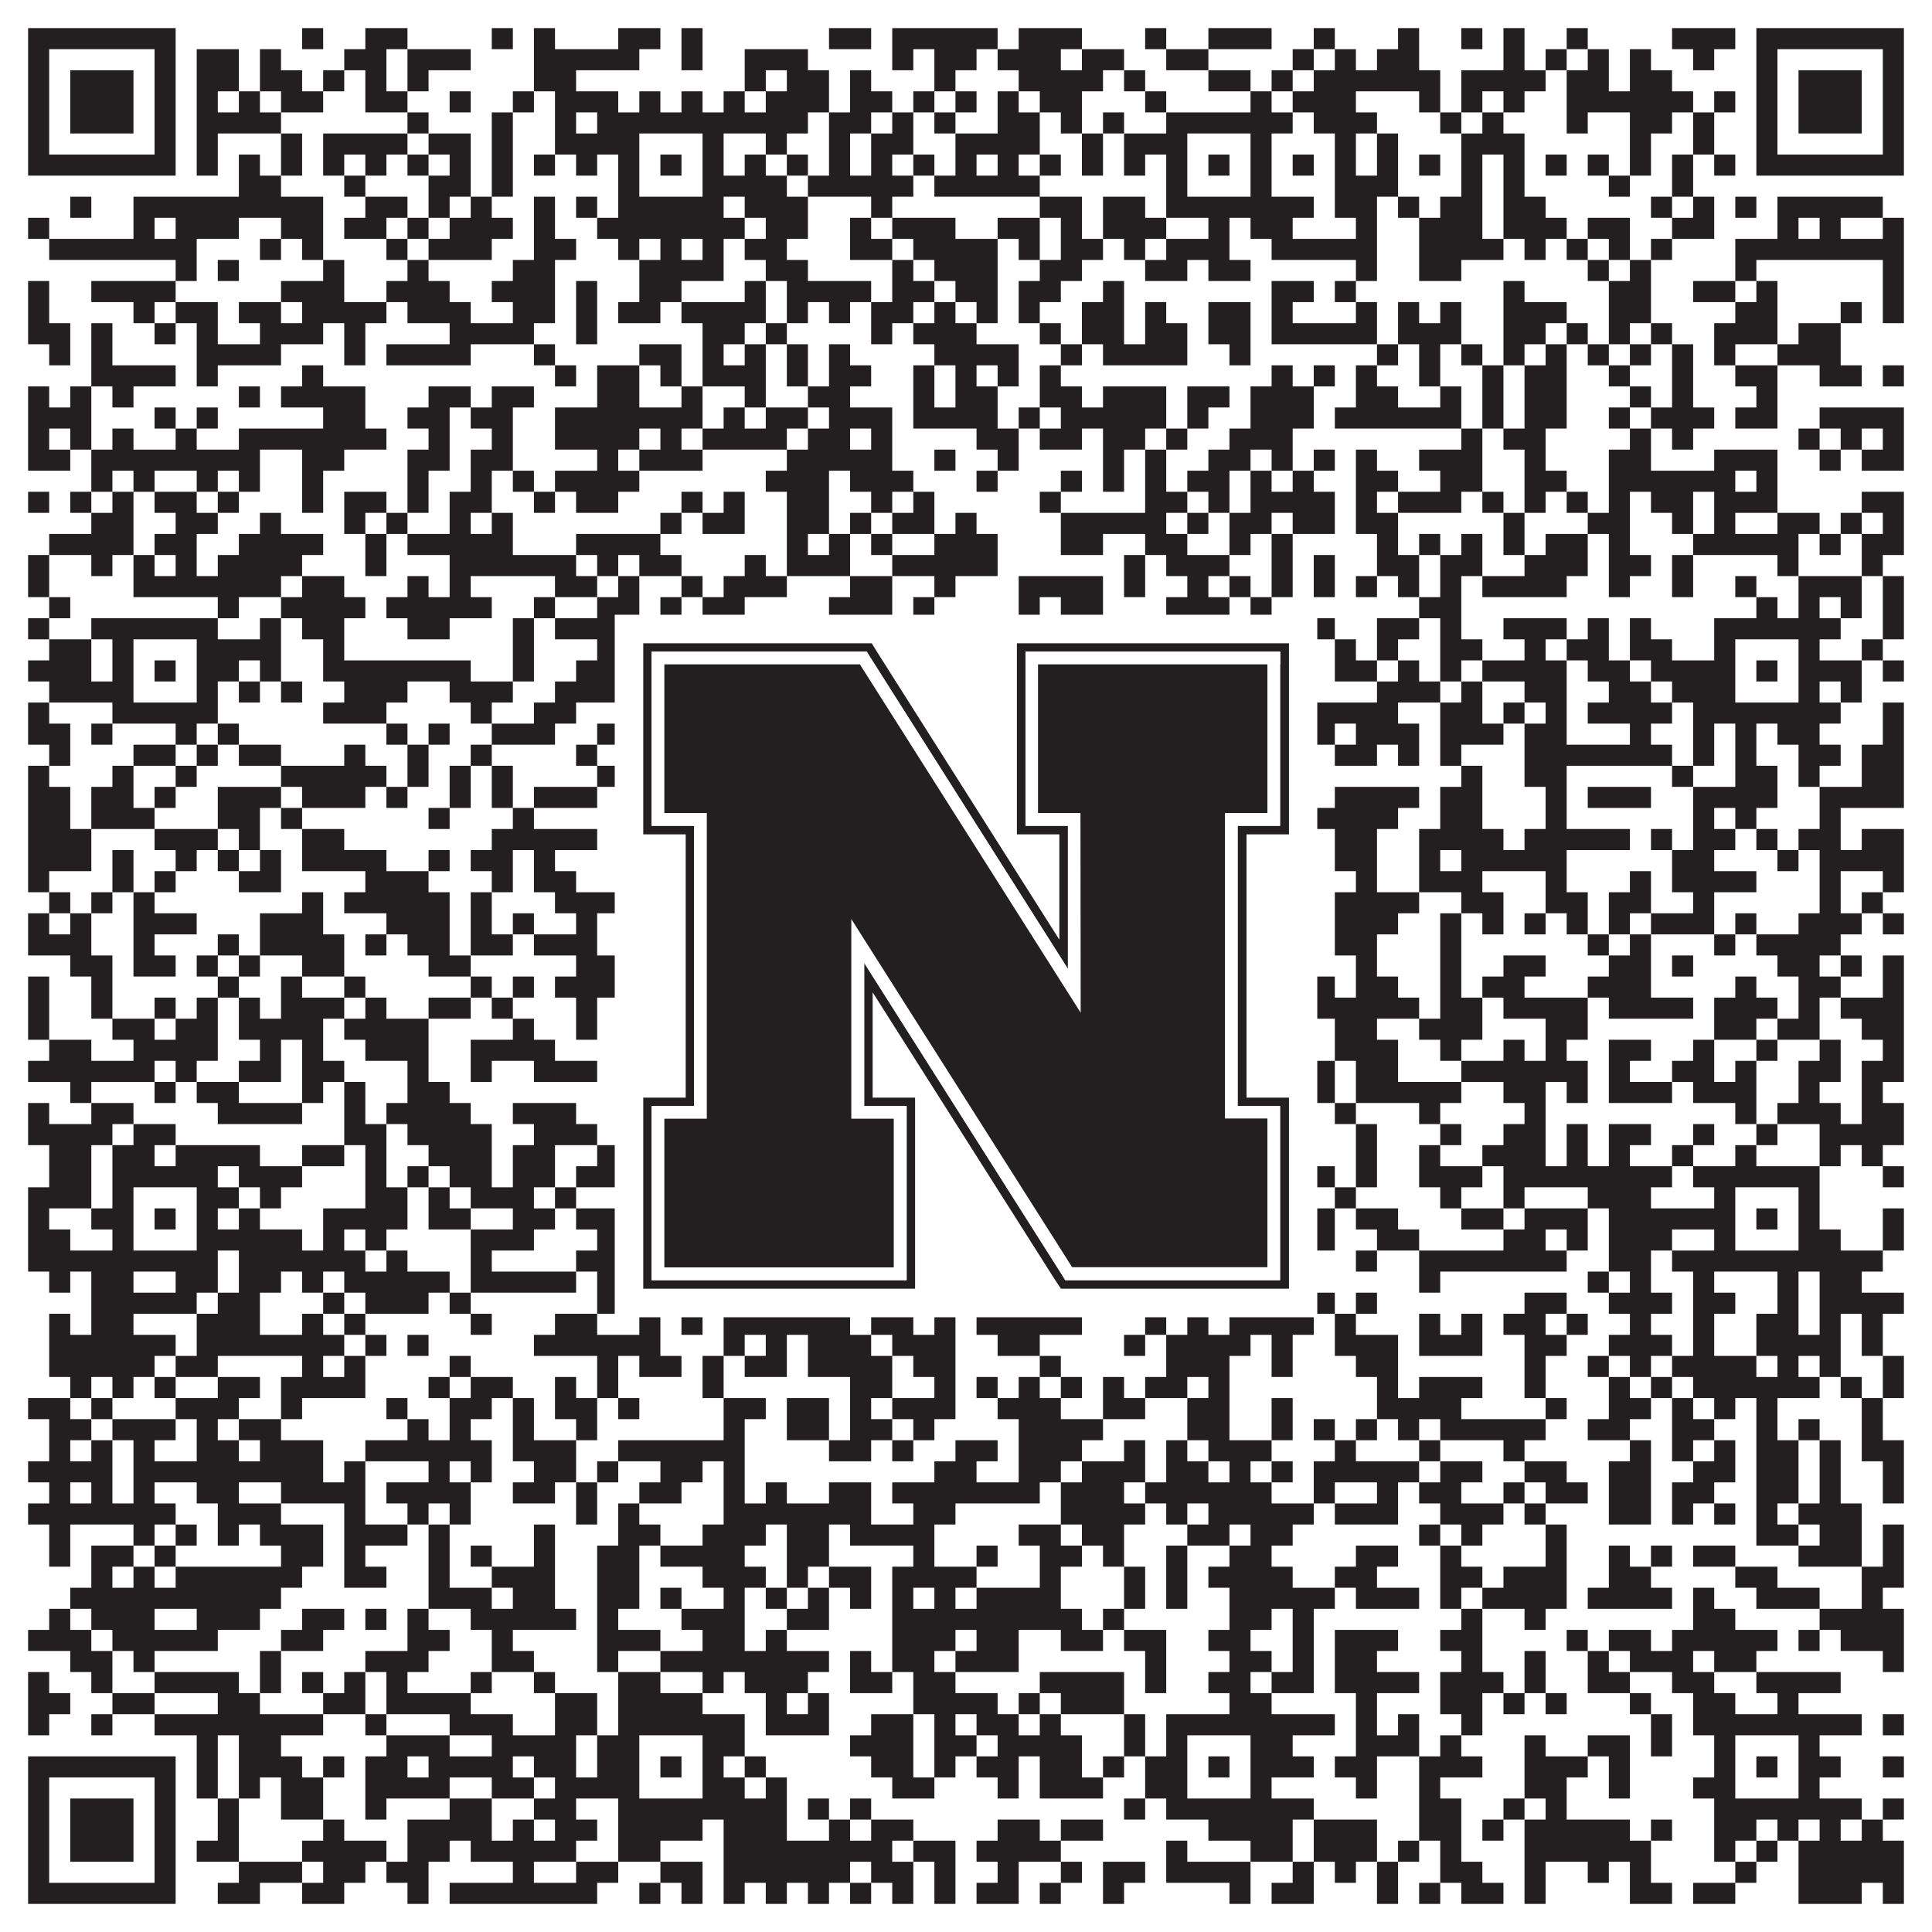
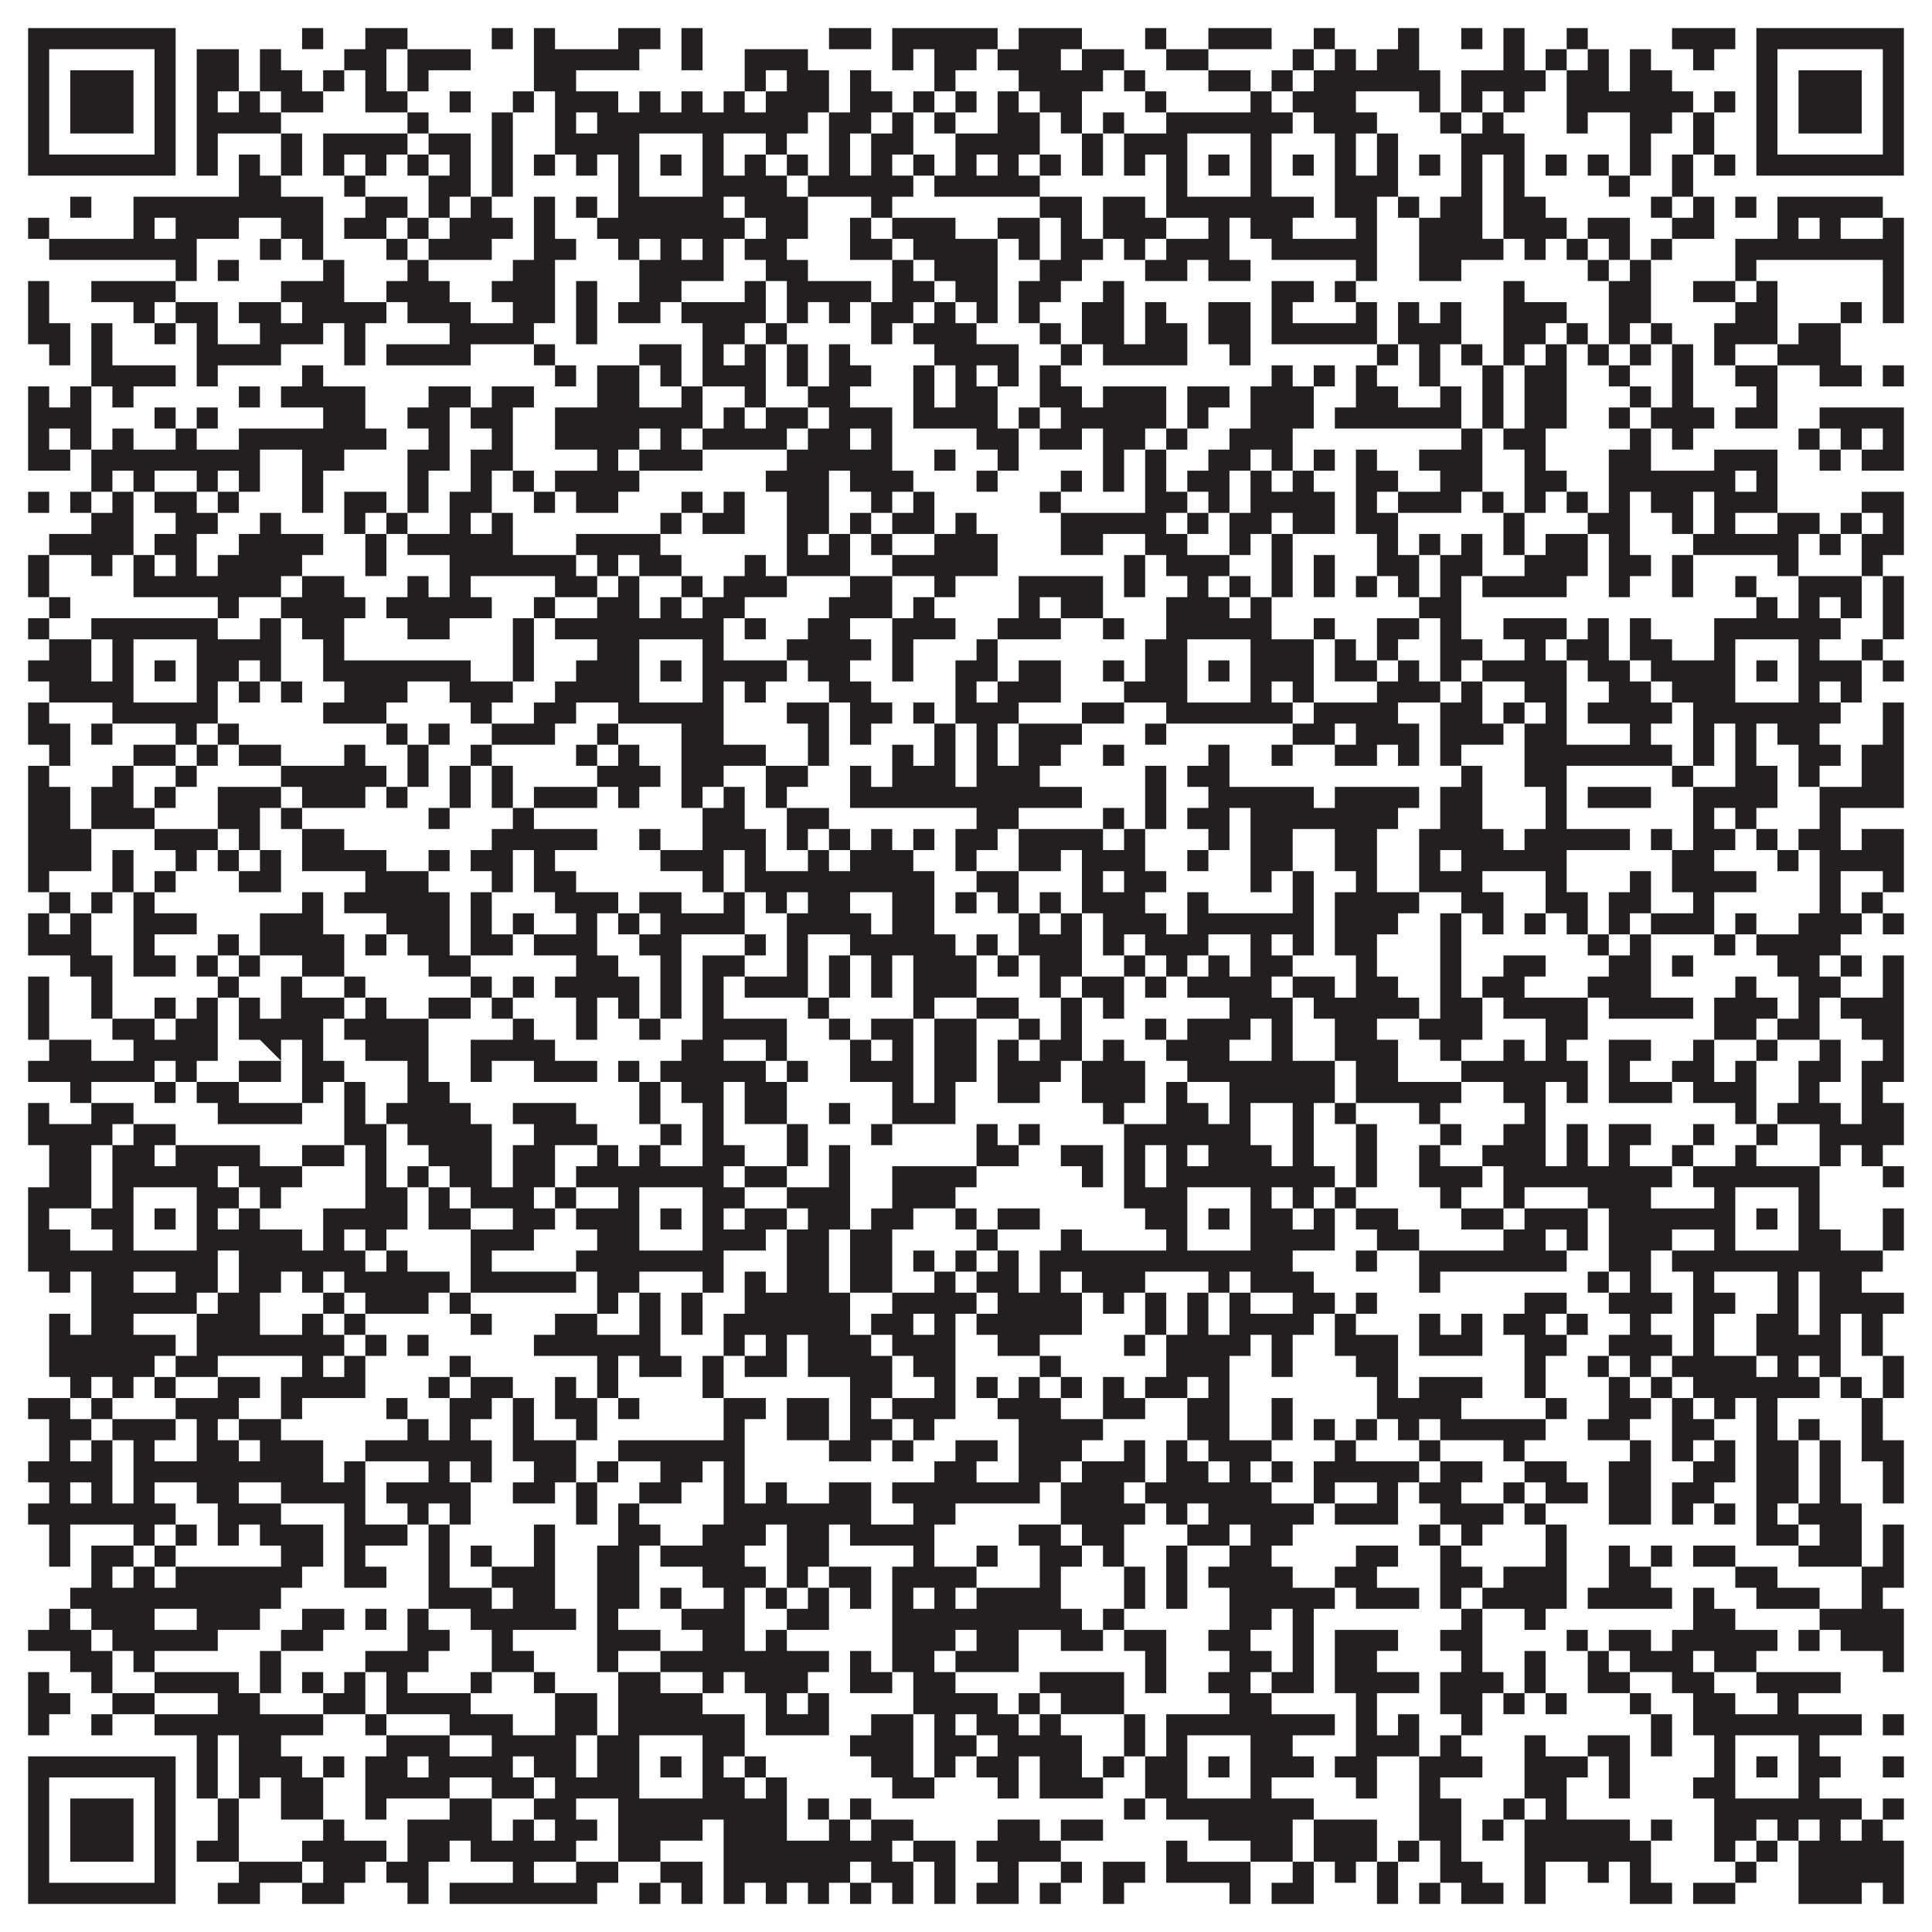
<svg xmlns="http://www.w3.org/2000/svg" version="1.1" width="1100px" height="1100px" viewBox="0 0 1100 1100">
  <rect x="0" y="0" width="1100" height="1100" fill="#ffffff" fill-opacity="1" />
-   <path fill="#231f20" fill-opacity="1" d="M16,16L100,16L100,28L16,28ZM172,16L184,16L184,28L172,28ZM208,16L232,16L232,28L208,28ZM280,16L292,16L292,28L280,28ZM304,16L316,16L316,28L304,28ZM352,16L376,16L376,28L352,28ZM388,16L400,16L400,28L388,28ZM472,16L496,16L496,28L472,28ZM508,16L568,16L568,28L508,28ZM580,16L616,16L616,28L580,28ZM652,16L664,16L664,28L652,28ZM688,16L724,16L724,28L688,28ZM748,16L760,16L760,28L748,28ZM796,16L808,16L808,28L796,28ZM832,16L844,16L844,28L832,28ZM856,16L868,16L868,28L856,28ZM892,16L904,16L904,28L892,28ZM952,16L988,16L988,28L952,28ZM1000,16L1084,16L1084,28L1000,28ZM16,28L28,28L28,40L16,40ZM88,28L100,28L100,40L88,40ZM112,28L136,28L136,40L112,40ZM148,28L160,28L160,40L148,40ZM196,28L220,28L220,40L196,40ZM232,28L268,28L268,40L232,40ZM304,28L364,28L364,40L304,40ZM388,28L400,28L400,40L388,40ZM424,28L460,28L460,40L424,40ZM508,28L520,28L520,40L508,40ZM532,28L556,28L556,40L532,40ZM568,28L604,28L604,40L568,40ZM616,28L640,28L640,40L616,40ZM664,28L688,28L688,40L664,40ZM736,28L748,28L748,40L736,40ZM760,28L772,28L772,40L760,40ZM784,28L808,28L808,40L784,40ZM856,28L868,28L868,40L856,40ZM880,28L892,28L892,40L880,40ZM904,28L916,28L916,40L904,40ZM928,28L940,28L940,40L928,40ZM964,28L976,28L976,40L964,40ZM1000,28L1012,28L1012,40L1000,40ZM1072,28L1084,28L1084,40L1072,40ZM16,40L28,40L28,52L16,52ZM40,40L76,40L76,52L40,52ZM88,40L100,40L100,52L88,52ZM112,40L136,40L136,52L112,52ZM148,40L172,40L172,52L148,52ZM184,40L196,40L196,52L184,52ZM208,40L220,40L220,52L208,52ZM232,40L244,40L244,52L232,52ZM304,40L328,40L328,52L304,52ZM424,40L436,40L436,52L424,52ZM448,40L472,40L472,52L448,52ZM484,40L496,40L496,52L484,52ZM532,40L544,40L544,52L532,52ZM580,40L628,40L628,52L580,52ZM640,40L652,40L652,52L640,52ZM688,40L712,40L712,52L688,52ZM724,40L736,40L736,52L724,52ZM748,40L820,40L820,52L748,52ZM832,40L880,40L880,52L832,52ZM892,40L916,40L916,52L892,52ZM928,40L952,40L952,52L928,52ZM1000,40L1012,40L1012,52L1000,52ZM1024,40L1060,40L1060,52L1024,52ZM1072,40L1084,40L1084,52L1072,52ZM16,52L28,52L28,64L16,64ZM40,52L76,52L76,64L40,64ZM88,52L100,52L100,64L88,64ZM112,52L124,52L124,64L112,64ZM136,52L148,52L148,64L136,64ZM160,52L184,52L184,64L160,64ZM208,52L232,52L232,64L208,64ZM256,52L268,52L268,64L256,64ZM292,52L304,52L304,64L292,64ZM316,52L352,52L352,64L316,64ZM364,52L376,52L376,64L364,64ZM388,52L400,52L400,64L388,64ZM412,52L424,52L424,64L412,64ZM436,52L472,52L472,64L436,64ZM484,52L508,52L508,64L484,64ZM520,52L532,52L532,64L520,64ZM544,52L556,52L556,64L544,64ZM568,52L580,52L580,64L568,64ZM592,52L616,52L616,64L592,64ZM652,52L664,52L664,64L652,64ZM712,52L724,52L724,64L712,64ZM736,52L772,52L772,64L736,64ZM808,52L820,52L820,64L808,64ZM832,52L844,52L844,64L832,64ZM856,52L868,52L868,64L856,64ZM892,52L964,52L964,64L892,64ZM976,52L988,52L988,64L976,64ZM1000,52L1012,52L1012,64L1000,64ZM1024,52L1060,52L1060,64L1024,64ZM1072,52L1084,52L1084,64L1072,64ZM16,64L28,64L28,76L16,76ZM40,64L76,64L76,76L40,76ZM88,64L100,64L100,76L88,76ZM112,64L160,64L160,76L112,76ZM232,64L244,64L244,76L232,76ZM280,64L292,64L292,76L280,76ZM316,64L328,64L328,76L316,76ZM340,64L460,64L460,76L340,76ZM472,64L496,64L496,76L472,76ZM508,64L520,64L520,76L508,76ZM532,64L544,64L544,76L532,76ZM568,64L592,64L592,76L568,76ZM604,64L616,64L616,76L604,76ZM628,64L640,64L640,76L628,76ZM664,64L736,64L736,76L664,76ZM748,64L784,64L784,76L748,76ZM820,64L832,64L832,76L820,76ZM844,64L856,64L856,76L844,76ZM892,64L904,64L904,76L892,76ZM928,64L952,64L952,76L928,76ZM964,64L976,64L976,76L964,76ZM1000,64L1012,64L1012,76L1000,76ZM1024,64L1060,64L1060,76L1024,76ZM1072,64L1084,64L1084,76L1072,76ZM16,76L28,76L28,88L16,88ZM88,76L100,76L100,88L88,88ZM112,76L124,76L124,88L112,88ZM160,76L172,76L172,88L160,88ZM184,76L232,76L232,88L184,88ZM244,76L268,76L268,88L244,88ZM280,76L292,76L292,88L280,88ZM316,76L364,76L364,88L316,88ZM400,76L412,76L412,88L400,88ZM436,76L448,76L448,88L436,88ZM472,76L484,76L484,88L472,88ZM496,76L520,76L520,88L496,88ZM544,76L592,76L592,88L544,88ZM616,76L628,76L628,88L616,88ZM640,76L676,76L676,88L640,88ZM712,76L724,76L724,88L712,88ZM760,76L772,76L772,88L760,88ZM784,76L796,76L796,88L784,88ZM832,76L868,76L868,88L832,88ZM928,76L940,76L940,88L928,88ZM964,76L976,76L976,88L964,88ZM1000,76L1012,76L1012,88L1000,88ZM1072,76L1084,76L1084,88L1072,88ZM16,88L100,88L100,100L16,100ZM112,88L124,88L124,100L112,100ZM136,88L148,88L148,100L136,100ZM160,88L172,88L172,100L160,100ZM184,88L196,88L196,100L184,100ZM208,88L220,88L220,100L208,100ZM232,88L244,88L244,100L232,100ZM256,88L268,88L268,100L256,100ZM280,88L292,88L292,100L280,100ZM304,88L316,88L316,100L304,100ZM328,88L340,88L340,100L328,100ZM352,88L364,88L364,100L352,100ZM376,88L388,88L388,100L376,100ZM400,88L412,88L412,100L400,100ZM424,88L436,88L436,100L424,100ZM448,88L460,88L460,100L448,100ZM472,88L484,88L484,100L472,100ZM496,88L508,88L508,100L496,100ZM520,88L532,88L532,100L520,100ZM544,88L556,88L556,100L544,100ZM568,88L580,88L580,100L568,100ZM592,88L604,88L604,100L592,100ZM616,88L628,88L628,100L616,100ZM640,88L652,88L652,100L640,100ZM664,88L676,88L676,100L664,100ZM688,88L700,88L700,100L688,100ZM712,88L724,88L724,100L712,100ZM736,88L748,88L748,100L736,100ZM760,88L772,88L772,100L760,100ZM784,88L796,88L796,100L784,100ZM808,88L820,88L820,100L808,100ZM832,88L844,88L844,100L832,100ZM856,88L868,88L868,100L856,100ZM880,88L892,88L892,100L880,100ZM904,88L916,88L916,100L904,100ZM928,88L940,88L940,100L928,100ZM952,88L964,88L964,100L952,100ZM976,88L988,88L988,100L976,100ZM1000,88L1084,88L1084,100L1000,100ZM136,100L160,100L160,112L136,112ZM196,100L208,100L208,112L196,112ZM244,100L268,100L268,112L244,112ZM280,100L292,100L292,112L280,112ZM352,100L364,100L364,112L352,112ZM400,100L448,100L448,112L400,112ZM460,100L520,100L520,112L460,112ZM532,100L592,100L592,112L532,112ZM664,100L676,100L676,112L664,112ZM712,100L724,100L724,112L712,112ZM760,100L796,100L796,112L760,112ZM832,100L844,100L844,112L832,112ZM856,100L868,100L868,112L856,112ZM916,100L928,100L928,112L916,112ZM952,100L964,100L964,112L952,112ZM40,112L52,112L52,124L40,124ZM76,112L184,112L184,124L76,124ZM208,112L232,112L232,124L208,124ZM244,112L256,112L256,124L244,124ZM268,112L280,112L280,124L268,124ZM304,112L316,112L316,124L304,124ZM328,112L340,112L340,124L328,124ZM352,112L412,112L412,124L352,124ZM424,112L460,112L460,124L424,124ZM496,112L508,112L508,124L496,124ZM592,112L616,112L616,124L592,124ZM628,112L652,112L652,124L628,124ZM664,112L748,112L748,124L664,124ZM760,112L784,112L784,124L760,124ZM796,112L808,112L808,124L796,124ZM820,112L844,112L844,124L820,124ZM856,112L880,112L880,124L856,124ZM940,112L952,112L952,124L940,124ZM964,112L976,112L976,124L964,124ZM988,112L1000,112L1000,124L988,124ZM1012,112L1072,112L1072,124L1012,124ZM16,124L28,124L28,136L16,136ZM76,124L88,124L88,136L76,136ZM100,124L136,124L136,136L100,136ZM160,124L184,124L184,136L160,136ZM196,124L220,124L220,136L196,136ZM232,124L244,124L244,136L232,136ZM256,124L292,124L292,136L256,136ZM304,124L316,124L316,136L304,136ZM340,124L424,124L424,136L340,136ZM436,124L460,124L460,136L436,136ZM484,124L496,124L496,136L484,136ZM508,124L544,124L544,136L508,136ZM568,124L592,124L592,136L568,136ZM604,124L616,124L616,136L604,136ZM628,124L664,124L664,136L628,136ZM688,124L700,124L700,136L688,136ZM712,124L736,124L736,136L712,136ZM772,124L784,124L784,136L772,136ZM808,124L844,124L844,136L808,136ZM856,124L892,124L892,136L856,136ZM904,124L928,124L928,136L904,136ZM952,124L976,124L976,136L952,136ZM1012,124L1024,124L1024,136L1012,136ZM1036,124L1048,124L1048,136L1036,136ZM1072,124L1084,124L1084,136L1072,136ZM28,136L112,136L112,148L28,148ZM148,136L160,136L160,148L148,148ZM172,136L184,136L184,148L172,148ZM220,136L232,136L232,148L220,148ZM244,136L280,136L280,148L244,148ZM304,136L328,136L328,148L304,148ZM352,136L364,136L364,148L352,148ZM376,136L388,136L388,148L376,148ZM400,136L412,136L412,148L400,148ZM424,136L448,136L448,148L424,148ZM484,136L508,136L508,148L484,148ZM520,136L568,136L568,148L520,148ZM580,136L592,136L592,148L580,148ZM604,136L628,136L628,148L604,148ZM640,136L652,136L652,148L640,148ZM664,136L700,136L700,148L664,148ZM724,136L784,136L784,148L724,148ZM808,136L856,136L856,148L808,148ZM868,136L880,136L880,148L868,148ZM892,136L904,136L904,148L892,148ZM916,136L928,136L928,148L916,148ZM940,136L952,136L952,148L940,148ZM988,136L1084,136L1084,148L988,148ZM100,148L112,148L112,160L100,160ZM124,148L136,148L136,160L124,160ZM184,148L196,148L196,160L184,160ZM232,148L244,148L244,160L232,160ZM292,148L316,148L316,160L292,160ZM364,148L412,148L412,160L364,160ZM436,148L460,148L460,160L436,160ZM508,148L520,148L520,160L508,160ZM532,148L568,148L568,160L532,160ZM592,148L616,148L616,160L592,160ZM652,148L676,148L676,160L652,160ZM688,148L712,148L712,160L688,160ZM772,148L784,148L784,160L772,160ZM808,148L832,148L832,160L808,160ZM904,148L916,148L916,160L904,160ZM928,148L940,148L940,160L928,160ZM988,148L1000,148L1000,160L988,160ZM1072,148L1084,148L1084,160L1072,160ZM16,160L28,160L28,172L16,172ZM52,160L100,160L100,172L52,172ZM160,160L196,160L196,172L160,172ZM220,160L256,160L256,172L220,172ZM280,160L316,160L316,172L280,172ZM328,160L340,160L340,172L328,172ZM364,160L388,160L388,172L364,172ZM424,160L436,160L436,172L424,172ZM448,160L496,160L496,172L448,172ZM508,160L532,160L532,172L508,172ZM544,160L568,160L568,172L544,172ZM580,160L604,160L604,172L580,172ZM628,160L640,160L640,172L628,172ZM724,160L748,160L748,172L724,172ZM760,160L772,160L772,172L760,172ZM856,160L868,160L868,172L856,172ZM916,160L940,160L940,172L916,172ZM964,160L988,160L988,172L964,172ZM1000,160L1012,160L1012,172L1000,172ZM1072,160L1084,160L1084,172L1072,172ZM16,172L28,172L28,184L16,184ZM76,172L88,172L88,184L76,184ZM100,172L124,172L124,184L100,184ZM136,172L160,172L160,184L136,184ZM172,172L220,172L220,184L172,184ZM232,172L268,172L268,184L232,184ZM292,172L316,172L316,184L292,184ZM328,172L340,172L340,184L328,184ZM352,172L376,172L376,184L352,184ZM388,172L436,172L436,184L388,184ZM448,172L460,172L460,184L448,184ZM472,172L484,172L484,184L472,184ZM496,172L520,172L520,184L496,184ZM532,172L544,172L544,184L532,184ZM556,172L568,172L568,184L556,184ZM580,172L592,172L592,184L580,184ZM616,172L640,172L640,184L616,184ZM652,172L664,172L664,184L652,184ZM688,172L712,172L712,184L688,184ZM724,172L736,172L736,184L724,184ZM772,172L784,172L784,184L772,184ZM796,172L808,172L808,184L796,184ZM820,172L832,172L832,184L820,184ZM856,172L892,172L892,184L856,184ZM916,172L940,172L940,184L916,184ZM988,172L1012,172L1012,184L988,184ZM1048,172L1060,172L1060,184L1048,184ZM1072,172L1084,172L1084,184L1072,184ZM16,184L40,184L40,196L16,196ZM52,184L64,184L64,196L52,196ZM88,184L100,184L100,196L88,196ZM112,184L124,184L124,196L112,196ZM148,184L184,184L184,196L148,196ZM196,184L208,184L208,196L196,196ZM256,184L304,184L304,196L256,196ZM328,184L340,184L340,196L328,196ZM400,184L424,184L424,196L400,196ZM436,184L448,184L448,196L436,196ZM496,184L508,184L508,196L496,196ZM520,184L556,184L556,196L520,196ZM592,184L604,184L604,196L592,196ZM616,184L640,184L640,196L616,196ZM652,184L676,184L676,196L652,196ZM688,184L712,184L712,196L688,196ZM724,184L784,184L784,196L724,196ZM796,184L832,184L832,196L796,196ZM856,184L880,184L880,196L856,196ZM892,184L904,184L904,196L892,196ZM916,184L928,184L928,196L916,196ZM940,184L952,184L952,196L940,196ZM976,184L1012,184L1012,196L976,196ZM1024,184L1048,184L1048,196L1024,196ZM28,196L40,196L40,208L28,208ZM52,196L64,196L64,208L52,208ZM112,196L160,196L160,208L112,208ZM196,196L208,196L208,208L196,208ZM220,196L268,196L268,208L220,208ZM304,196L316,196L316,208L304,208ZM364,196L388,196L388,208L364,208ZM400,196L412,196L412,208L400,208ZM424,196L436,196L436,208L424,208ZM448,196L460,196L460,208L448,208ZM472,196L484,196L484,208L472,208ZM532,196L580,196L580,208L532,208ZM604,196L616,196L616,208L604,208ZM628,196L676,196L676,208L628,208ZM700,196L712,196L712,208L700,208ZM784,196L796,196L796,208L784,208ZM808,196L820,196L820,208L808,208ZM832,196L844,196L844,208L832,208ZM856,196L868,196L868,208L856,208ZM880,196L892,196L892,208L880,208ZM904,196L916,196L916,208L904,208ZM928,196L940,196L940,208L928,208ZM952,196L964,196L964,208L952,208ZM976,196L988,196L988,208L976,208ZM1012,196L1048,196L1048,208L1012,208ZM52,208L100,208L100,220L52,220ZM112,208L124,208L124,220L112,220ZM172,208L184,208L184,220L172,220ZM316,208L328,208L328,220L316,220ZM340,208L364,208L364,220L340,220ZM376,208L388,208L388,220L376,220ZM400,208L436,208L436,220L400,220ZM448,208L460,208L460,220L448,220ZM472,208L496,208L496,220L472,220ZM520,208L532,208L532,220L520,220ZM544,208L556,208L556,220L544,220ZM568,208L580,208L580,220L568,220ZM592,208L604,208L604,220L592,220ZM724,208L736,208L736,220L724,220ZM748,208L760,208L760,220L748,220ZM772,208L784,208L784,220L772,220ZM808,208L820,208L820,220L808,220ZM844,208L856,208L856,220L844,220ZM868,208L892,208L892,220L868,220ZM916,208L928,208L928,220L916,220ZM952,208L964,208L964,220L952,220ZM988,208L1012,208L1012,220L988,220ZM1036,208L1060,208L1060,220L1036,220ZM1072,208L1084,208L1084,220L1072,220ZM16,220L28,220L28,232L16,232ZM40,220L52,220L52,232L40,232ZM64,220L76,220L76,232L64,232ZM136,220L148,220L148,232L136,232ZM160,220L208,220L208,232L160,232ZM244,220L268,220L268,232L244,232ZM280,220L304,220L304,232L280,232ZM340,220L364,220L364,232L340,232ZM388,220L400,220L400,232L388,232ZM424,220L436,220L436,232L424,232ZM460,220L484,220L484,232L460,232ZM520,220L532,220L532,232L520,232ZM544,220L568,220L568,232L544,232ZM592,220L616,220L616,232L592,232ZM628,220L664,220L664,232L628,232ZM676,220L700,220L700,232L676,232ZM712,220L748,220L748,232L712,232ZM772,220L796,220L796,232L772,232ZM820,220L832,220L832,232L820,232ZM844,220L856,220L856,232L844,232ZM868,220L892,220L892,232L868,232ZM928,220L940,220L940,232L928,232ZM952,220L964,220L964,232L952,232ZM1000,220L1012,220L1012,232L1000,232ZM16,232L52,232L52,244L16,244ZM88,232L100,232L100,244L88,244ZM112,232L124,232L124,244L112,244ZM184,232L208,232L208,244L184,244ZM232,232L256,232L256,244L232,244ZM268,232L292,232L292,244L268,244ZM316,232L400,232L400,244L316,244ZM412,232L424,232L424,244L412,244ZM436,232L460,232L460,244L436,244ZM472,232L508,232L508,244L472,244ZM520,232L568,232L568,244L520,244ZM580,232L592,232L592,244L580,244ZM604,232L664,232L664,244L604,244ZM676,232L688,232L688,244L676,244ZM712,232L748,232L748,244L712,244ZM760,232L832,232L832,244L760,244ZM844,232L856,232L856,244L844,244ZM868,232L892,232L892,244L868,244ZM916,232L928,232L928,244L916,244ZM940,232L976,232L976,244L940,244ZM988,232L1012,232L1012,244L988,244ZM1036,232L1084,232L1084,244L1036,244ZM16,244L28,244L28,256L16,256ZM40,244L52,244L52,256L40,256ZM64,244L76,244L76,256L64,256ZM100,244L112,244L112,256L100,256ZM136,244L220,244L220,256L136,256ZM244,244L256,244L256,256L244,256ZM280,244L292,244L292,256L280,256ZM316,244L364,244L364,256L316,256ZM376,244L388,244L388,256L376,256ZM400,244L448,244L448,256L400,256ZM460,244L484,244L484,256L460,256ZM496,244L508,244L508,256L496,256ZM556,244L580,244L580,256L556,256ZM592,244L616,244L616,256L592,256ZM628,244L652,244L652,256L628,256ZM664,244L676,244L676,256L664,256ZM700,244L736,244L736,256L700,256ZM832,244L844,244L844,256L832,256ZM856,244L880,244L880,256L856,256ZM928,244L940,244L940,256L928,256ZM952,244L964,244L964,256L952,256ZM1024,244L1036,244L1036,256L1024,256ZM1048,244L1060,244L1060,256L1048,256ZM1072,244L1084,244L1084,256L1072,256ZM16,256L40,256L40,268L16,268ZM52,256L148,256L148,268L52,268ZM172,256L196,256L196,268L172,268ZM232,256L256,256L256,268L232,268ZM268,256L292,256L292,268L268,268ZM340,256L352,256L352,268L340,268ZM364,256L400,256L400,268L364,268ZM448,256L508,256L508,268L448,268ZM532,256L544,256L544,268L532,268ZM568,256L580,256L580,268L568,268ZM628,256L640,256L640,268L628,268ZM652,256L664,256L664,268L652,268ZM688,256L712,256L712,268L688,268ZM724,256L736,256L736,268L724,268ZM748,256L760,256L760,268L748,268ZM772,256L784,256L784,268L772,268ZM808,256L844,256L844,268L808,268ZM868,256L880,256L880,268L868,268ZM916,256L940,256L940,268L916,268ZM976,256L1012,256L1012,268L976,268ZM1036,256L1048,256L1048,268L1036,268ZM1060,256L1084,256L1084,268L1060,268ZM52,268L64,268L64,280L52,280ZM76,268L88,268L88,280L76,280ZM112,268L124,268L124,280L112,280ZM136,268L148,268L148,280L136,280ZM172,268L184,268L184,280L172,280ZM232,268L244,268L244,280L232,280ZM268,268L280,268L280,280L268,280ZM292,268L304,268L304,280L292,280ZM316,268L364,268L364,280L316,280ZM436,268L472,268L472,280L436,280ZM484,268L520,268L520,280L484,280ZM556,268L568,268L568,280L556,280ZM604,268L616,268L616,280L604,280ZM628,268L640,268L640,280L628,280ZM652,268L664,268L664,280L652,280ZM676,268L700,268L700,280L676,280ZM712,268L724,268L724,280L712,280ZM736,268L748,268L748,280L736,280ZM772,268L796,268L796,280L772,280ZM820,268L844,268L844,280L820,280ZM868,268L892,268L892,280L868,280ZM916,268L988,268L988,280L916,280ZM1000,268L1012,268L1012,280L1000,280ZM16,280L28,280L28,292L16,292ZM40,280L52,280L52,292L40,292ZM64,280L76,280L76,292L64,292ZM88,280L112,280L112,292L88,292ZM124,280L136,280L136,292L124,292ZM172,280L184,280L184,292L172,292ZM196,280L220,280L220,292L196,292ZM232,280L244,280L244,292L232,292ZM256,280L280,280L280,292L256,292ZM304,280L316,280L316,292L304,292ZM328,280L352,280L352,292L328,292ZM388,280L400,280L400,292L388,292ZM412,280L424,280L424,292L412,292ZM448,280L472,280L472,292L448,292ZM496,280L508,280L508,292L496,292ZM520,280L532,280L532,292L520,292ZM592,280L604,280L604,292L592,292ZM652,280L676,280L676,292L652,292ZM688,280L700,280L700,292L688,292ZM712,280L760,280L760,292L712,292ZM772,280L784,280L784,292L772,292ZM796,280L832,280L832,292L796,292ZM844,280L856,280L856,292L844,292ZM868,280L880,280L880,292L868,292ZM892,280L904,280L904,292L892,292ZM916,280L928,280L928,292L916,292ZM940,280L964,280L964,292L940,292ZM976,280L1012,280L1012,292L976,292ZM1060,280L1084,280L1084,292L1060,292ZM52,292L76,292L76,304L52,304ZM100,292L124,292L124,304L100,304ZM148,292L160,292L160,304L148,304ZM196,292L208,292L208,304L196,304ZM220,292L232,292L232,304L220,304ZM256,292L268,292L268,304L256,304ZM280,292L292,292L292,304L280,304ZM376,292L388,292L388,304L376,304ZM400,292L424,292L424,304L400,304ZM448,292L472,292L472,304L448,304ZM484,292L496,292L496,304L484,304ZM508,292L532,292L532,304L508,304ZM544,292L556,292L556,304L544,304ZM604,292L664,292L664,304L604,304ZM676,292L688,292L688,304L676,304ZM700,292L724,292L724,304L700,304ZM736,292L760,292L760,304L736,304ZM772,292L796,292L796,304L772,304ZM856,292L868,292L868,304L856,304ZM904,292L928,292L928,304L904,304ZM952,292L964,292L964,304L952,304ZM976,292L988,292L988,304L976,304ZM1012,292L1036,292L1036,304L1012,304ZM1048,292L1060,292L1060,304L1048,304ZM1072,292L1084,292L1084,304L1072,304ZM28,304L76,304L76,316L28,316ZM88,304L112,304L112,316L88,316ZM136,304L184,304L184,316L136,316ZM208,304L220,304L220,316L208,316ZM232,304L292,304L292,316L232,316ZM328,304L376,304L376,316L328,316ZM448,304L460,304L460,316L448,316ZM472,304L484,304L484,316L472,316ZM496,304L508,304L508,316L496,316ZM532,304L568,304L568,316L532,316ZM604,304L628,304L628,316L604,316ZM652,304L676,304L676,316L652,316ZM700,304L712,304L712,316L700,316ZM724,304L736,304L736,316L724,316ZM784,304L796,304L796,316L784,316ZM808,304L820,304L820,316L808,316ZM832,304L844,304L844,316L832,316ZM856,304L868,304L868,316L856,316ZM880,304L904,304L904,316L880,316ZM916,304L928,304L928,316L916,316ZM964,304L1024,304L1024,316L964,316ZM1036,304L1048,304L1048,316L1036,316ZM1060,304L1084,304L1084,316L1060,316ZM16,316L28,316L28,328L16,328ZM52,316L64,316L64,328L52,328ZM76,316L88,316L88,328L76,328ZM100,316L112,316L112,328L100,328ZM124,316L172,316L172,328L124,328ZM208,316L220,316L220,328L208,328ZM256,316L328,316L328,328L256,328ZM340,316L352,316L352,328L340,328ZM364,316L388,316L388,328L364,328ZM424,316L436,316L436,328L424,328ZM448,316L484,316L484,328L448,328ZM508,316L568,316L568,328L508,328ZM640,316L652,316L652,328L640,328ZM664,316L700,316L700,328L664,328ZM724,316L736,316L736,328L724,328ZM748,316L760,316L760,328L748,328ZM784,316L808,316L808,328L784,328ZM820,316L844,316L844,328L820,328ZM868,316L904,316L904,328L868,328ZM916,316L940,316L940,328L916,328ZM952,316L964,316L964,328L952,328ZM1012,316L1024,316L1024,328L1012,328ZM1060,316L1072,316L1072,328L1060,328ZM16,328L28,328L28,340L16,340ZM76,328L160,328L160,340L76,340ZM172,328L196,328L196,340L172,340ZM232,328L244,328L244,340L232,340ZM256,328L268,328L268,340L256,340ZM316,328L340,328L340,340L316,340ZM352,328L364,328L364,340L352,340ZM388,328L400,328L400,340L388,340ZM412,328L448,328L448,340L412,340ZM484,328L508,328L508,340L484,340ZM532,328L544,328L544,340L532,340ZM580,328L628,328L628,340L580,340ZM640,328L652,328L652,340L640,340ZM676,328L688,328L688,340L676,340ZM700,328L712,328L712,340L700,340ZM724,328L736,328L736,340L724,340ZM748,328L760,328L760,340L748,340ZM772,328L784,328L784,340L772,340ZM796,328L808,328L808,340L796,340ZM820,328L832,328L832,340L820,340ZM844,328L892,328L892,340L844,340ZM916,328L928,328L928,340L916,340ZM952,328L964,328L964,340L952,340ZM988,328L1000,328L1000,340L988,340ZM1024,328L1060,328L1060,340L1024,340ZM1072,328L1084,328L1084,340L1072,340ZM28,340L40,340L40,352L28,352ZM124,340L136,340L136,352L124,352ZM160,340L208,340L208,352L160,352ZM220,340L280,340L280,352L220,352ZM304,340L316,340L316,352L304,352ZM340,340L364,340L364,352L340,352ZM376,340L388,340L388,352L376,352ZM400,340L424,340L424,352L400,352ZM472,340L508,340L508,352L472,352ZM520,340L532,340L532,352L520,352ZM580,340L592,340L592,352L580,352ZM604,340L628,340L628,352L604,352ZM664,340L700,340L700,352L664,352ZM712,340L724,340L724,352L712,352ZM808,340L832,340L832,352L808,352ZM1000,340L1012,340L1012,352L1000,352ZM1024,340L1036,340L1036,352L1024,352ZM1048,340L1060,340L1060,352L1048,352ZM1072,340L1084,340L1084,352L1072,352ZM16,352L28,352L28,364L16,364ZM52,352L124,352L124,364L52,364ZM148,352L160,352L160,364L148,364ZM172,352L196,352L196,364L172,364ZM232,352L256,352L256,364L232,364ZM292,352L304,352L304,364L292,364ZM316,352L412,352L412,364L316,364ZM424,352L436,352L436,364L424,364ZM460,352L484,352L484,364L460,364ZM508,352L544,352L544,364L508,364ZM568,352L604,352L604,364L568,364ZM628,352L640,352L640,364L628,364ZM664,352L724,352L724,364L664,364ZM748,352L760,352L760,364L748,364ZM784,352L808,352L808,364L784,364ZM820,352L832,352L832,364L820,364ZM856,352L892,352L892,364L856,364ZM904,352L916,352L916,364L904,364ZM928,352L940,352L940,364L928,364ZM976,352L1048,352L1048,364L976,364ZM1072,352L1084,352L1084,364L1072,364ZM28,364L52,364L52,376L28,376ZM64,364L76,364L76,376L64,376ZM112,364L160,364L160,376L112,376ZM184,364L196,364L196,376L184,376ZM292,364L304,364L304,376L292,376ZM340,364L364,364L364,376L340,376ZM400,364L412,364L412,376L400,376ZM448,364L496,364L496,376L448,376ZM508,364L520,364L520,376L508,376ZM556,364L568,364L568,376L556,376ZM652,364L676,364L676,376L652,376ZM712,364L748,364L748,376L712,376ZM760,364L772,364L772,376L760,376ZM784,364L796,364L796,376L784,376ZM820,364L844,364L844,376L820,376ZM868,364L880,364L880,376L868,376ZM892,364L916,364L916,376L892,376ZM928,364L952,364L952,376L928,376ZM976,364L988,364L988,376L976,376ZM1024,364L1036,364L1036,376L1024,376ZM1060,364L1072,364L1072,376L1060,376ZM16,376L52,376L52,388L16,388ZM64,376L76,376L76,388L64,388ZM88,376L100,376L100,388L88,388ZM112,376L136,376L136,388L112,388ZM148,376L160,376L160,388L148,388ZM184,376L268,376L268,388L184,388ZM292,376L304,376L304,388L292,388ZM328,376L364,376L364,388L328,388ZM376,376L388,376L388,388L376,388ZM400,376L448,376L448,388L400,388ZM460,376L484,376L484,388L460,388ZM508,376L520,376L520,388L508,388ZM544,376L568,376L568,388L544,388ZM580,376L604,376L604,388L580,388ZM628,376L640,376L640,388L628,388ZM652,376L676,376L676,388L652,388ZM688,376L700,376L700,388L688,388ZM712,376L748,376L748,388L712,388ZM760,376L784,376L784,388L760,388ZM796,376L808,376L808,388L796,388ZM820,376L832,376L832,388L820,388ZM844,376L892,376L892,388L844,388ZM904,376L928,376L928,388L904,388ZM940,376L988,376L988,388L940,388ZM1000,376L1012,376L1012,388L1000,388ZM1024,376L1060,376L1060,388L1024,388ZM1072,376L1084,376L1084,388L1072,388ZM28,388L76,388L76,400L28,400ZM112,388L124,388L124,400L112,400ZM136,388L148,388L148,400L136,400ZM160,388L172,388L172,400L160,400ZM196,388L232,388L232,400L196,400ZM256,388L292,388L292,400L256,400ZM316,388L364,388L364,400L316,400ZM400,388L412,388L412,400L400,400ZM424,388L436,388L436,400L424,400ZM472,388L496,388L496,400L472,400ZM544,388L556,388L556,400L544,400ZM568,388L604,388L604,400L568,400ZM640,388L676,388L676,400L640,400ZM712,388L724,388L724,400L712,400ZM736,388L748,388L748,400L736,400ZM784,388L820,388L820,400L784,400ZM832,388L844,388L844,400L832,400ZM868,388L892,388L892,400L868,400ZM916,388L940,388L940,400L916,400ZM952,388L988,388L988,400L952,400ZM1024,388L1036,388L1036,400L1024,400ZM1048,388L1060,388L1060,400L1048,400ZM16,400L28,400L28,412L16,412ZM64,400L124,400L124,412L64,412ZM184,400L220,400L220,412L184,412ZM268,400L280,400L280,412L268,412ZM304,400L328,400L328,412L304,412ZM352,400L412,400L412,412L352,412ZM448,400L472,400L472,412L448,412ZM484,400L508,400L508,412L484,412ZM520,400L532,400L532,412L520,412ZM544,400L580,400L580,412L544,412ZM616,400L640,400L640,412L616,412ZM664,400L736,400L736,412L664,412ZM748,400L796,400L796,412L748,412ZM820,400L844,400L844,412L820,412ZM856,400L868,400L868,412L856,412ZM880,400L892,400L892,412L880,412ZM904,400L952,400L952,412L904,412ZM964,400L1048,400L1048,412L964,412ZM1072,400L1084,400L1084,412L1072,412ZM16,412L40,412L40,424L16,424ZM52,412L64,412L64,424L52,424ZM100,412L112,412L112,424L100,424ZM124,412L136,412L136,424L124,424ZM220,412L232,412L232,424L220,424ZM244,412L256,412L256,424L244,424ZM280,412L316,412L316,424L280,424ZM340,412L352,412L352,424L340,424ZM388,412L412,412L412,424L388,424ZM460,412L472,412L472,424L460,424ZM484,412L496,412L496,424L484,424ZM532,412L544,412L544,424L532,424ZM556,412L568,412L568,424L556,424ZM580,412L616,412L616,424L580,424ZM652,412L664,412L664,424L652,424ZM736,412L760,412L760,424L736,424ZM772,412L808,412L808,424L772,424ZM820,412L856,412L856,424L820,424ZM868,412L892,412L892,424L868,424ZM928,412L940,412L940,424L928,424ZM964,412L976,412L976,424L964,424ZM988,412L1000,412L1000,424L988,424ZM1012,412L1036,412L1036,424L1012,424ZM1072,412L1084,412L1084,424L1072,424ZM28,424L40,424L40,436L28,436ZM76,424L100,424L100,436L76,436ZM112,424L124,424L124,436L112,436ZM136,424L160,424L160,436L136,436ZM196,424L208,424L208,436L196,436ZM232,424L244,424L244,436L232,436ZM268,424L280,424L280,436L268,436ZM328,424L340,424L340,436L328,436ZM352,424L364,424L364,436L352,436ZM388,424L436,424L436,436L388,436ZM460,424L472,424L472,436L460,436ZM508,424L520,424L520,436L508,436ZM532,424L544,424L544,436L532,436ZM556,424L568,424L568,436L556,436ZM580,424L604,424L604,436L580,436ZM628,424L640,424L640,436L628,436ZM688,424L700,424L700,436L688,436ZM724,424L736,424L736,436L724,436ZM760,424L784,424L784,436L760,436ZM796,424L808,424L808,436L796,436ZM820,424L832,424L832,436L820,436ZM868,424L952,424L952,436L868,436ZM964,424L976,424L976,436L964,436ZM988,424L1000,424L1000,436L988,436ZM1024,424L1048,424L1048,436L1024,436ZM1060,424L1084,424L1084,436L1060,436ZM16,436L28,436L28,448L16,448ZM64,436L76,436L76,448L64,448ZM100,436L112,436L112,448L100,448ZM160,436L220,436L220,448L160,448ZM232,436L244,436L244,448L232,448ZM256,436L268,436L268,448L256,448ZM280,436L292,436L292,448L280,448ZM340,436L376,436L376,448L340,448ZM388,436L412,436L412,448L388,448ZM436,436L460,436L460,448L436,448ZM484,436L496,436L496,448L484,448ZM508,436L544,436L544,448L508,448ZM556,436L592,436L592,448L556,448ZM652,436L664,436L664,448L652,448ZM676,436L700,436L700,448L676,448ZM832,436L844,436L844,448L832,448ZM868,436L892,436L892,448L868,448ZM952,436L964,436L964,448L952,448ZM988,436L1012,436L1012,448L988,448ZM1024,436L1036,436L1036,448L1024,448ZM1060,436L1084,436L1084,448L1060,448ZM16,448L40,448L40,460L16,460ZM52,448L76,448L76,460L52,460ZM88,448L100,448L100,460L88,460ZM124,448L160,448L160,460L124,460ZM172,448L208,448L208,460L172,460ZM220,448L232,448L232,460L220,460ZM256,448L268,448L268,460L256,460ZM280,448L292,448L292,460L280,460ZM304,448L340,448L340,460L304,460ZM352,448L364,448L364,460L352,460ZM388,448L400,448L400,460L388,460ZM412,448L424,448L424,460L412,460ZM436,448L448,448L448,460L436,460ZM484,448L616,448L616,460L484,460ZM652,448L664,448L664,460L652,460ZM688,448L748,448L748,460L688,460ZM760,448L808,448L808,460L760,460ZM820,448L844,448L844,460L820,460ZM880,448L892,448L892,460L880,460ZM904,448L940,448L940,460L904,460ZM964,448L1012,448L1012,460L964,460ZM1036,448L1084,448L1084,460L1036,460ZM16,460L40,460L40,472L16,472ZM52,460L88,460L88,472L52,472ZM124,460L148,460L148,472L124,472ZM160,460L172,460L172,472L160,472ZM244,460L256,460L256,472L244,472ZM292,460L304,460L304,472L292,472ZM400,460L424,460L424,472L400,472ZM448,460L472,460L472,472L448,472ZM556,460L580,460L580,472L556,472ZM628,460L640,460L640,472L628,472ZM652,460L664,460L664,472L652,472ZM676,460L700,460L700,472L676,472ZM712,460L796,460L796,472L712,472ZM820,460L844,460L844,472L820,472ZM880,460L892,460L892,472L880,472ZM964,460L976,460L976,472L964,472ZM988,460L1000,460L1000,472L988,472ZM1036,460L1048,460L1048,472L1036,472ZM16,472L52,472L52,484L16,484ZM88,472L124,472L124,484L88,484ZM136,472L148,472L148,484L136,484ZM172,472L196,472L196,484L172,484ZM280,472L340,472L340,484L280,484ZM364,472L376,472L376,484L364,484ZM400,472L436,472L436,484L400,484ZM448,472L460,472L460,484L448,484ZM472,472L484,472L484,484L472,484ZM496,472L508,472L508,484L496,484ZM520,472L532,472L532,484L520,484ZM544,472L568,472L568,484L544,484ZM580,472L628,472L628,484L580,484ZM640,472L652,472L652,484L640,484ZM688,472L700,472L700,484L688,484ZM712,472L736,472L736,484L712,484ZM760,472L784,472L784,484L760,484ZM808,472L856,472L856,484L808,484ZM868,472L928,472L928,484L868,484ZM940,472L952,472L952,484L940,484ZM964,472L988,472L988,484L964,484ZM1000,472L1012,472L1012,484L1000,484ZM1024,472L1048,472L1048,484L1024,484ZM1060,472L1084,472L1084,484L1060,484ZM16,484L52,484L52,496L16,496ZM64,484L76,484L76,496L64,496ZM100,484L112,484L112,496L100,496ZM124,484L136,484L136,496L124,496ZM148,484L160,484L160,496L148,496ZM172,484L220,484L220,496L172,496ZM244,484L256,484L256,496L244,496ZM268,484L292,484L292,496L268,496ZM304,484L316,484L316,496L304,496ZM376,484L412,484L412,496L376,496ZM424,484L436,484L436,496L424,496ZM460,484L472,484L472,496L460,496ZM484,484L520,484L520,496L484,496ZM544,484L556,484L556,496L544,496ZM580,484L604,484L604,496L580,496ZM616,484L652,484L652,496L616,496ZM676,484L688,484L688,496L676,496ZM712,484L736,484L736,496L712,496ZM760,484L784,484L784,496L760,496ZM808,484L820,484L820,496L808,496ZM832,484L892,484L892,496L832,496ZM952,484L976,484L976,496L952,496ZM1012,484L1024,484L1024,496L1012,496ZM1036,484L1084,484L1084,496L1036,496ZM16,496L28,496L28,508L16,508ZM64,496L76,496L76,508L64,508ZM88,496L100,496L100,508L88,508ZM136,496L160,496L160,508L136,508ZM208,496L244,496L244,508L208,508ZM280,496L292,496L292,508L280,508ZM304,496L328,496L328,508L304,508ZM400,496L412,496L412,508L400,508ZM424,496L532,496L532,508L424,508ZM556,496L580,496L580,508L556,508ZM616,496L628,496L628,508L616,508ZM640,496L664,496L664,508L640,508ZM712,496L724,496L724,508L712,508ZM736,496L748,496L748,508L736,508ZM772,496L784,496L784,508L772,508ZM808,496L844,496L844,508L808,508ZM880,496L892,496L892,508L880,508ZM928,496L940,496L940,508L928,508ZM952,496L1000,496L1000,508L952,508ZM1036,496L1048,496L1048,508L1036,508ZM1072,496L1084,496L1084,508L1072,508ZM28,508L40,508L40,520L28,520ZM52,508L64,508L64,520L52,520ZM76,508L88,508L88,520L76,520ZM172,508L184,508L184,520L172,520ZM196,508L256,508L256,520L196,520ZM268,508L280,508L280,520L268,520ZM316,508L352,508L352,520L316,520ZM364,508L388,508L388,520L364,520ZM412,508L424,508L424,520L412,520ZM436,508L448,508L448,520L436,520ZM460,508L484,508L484,520L460,520ZM508,508L532,508L532,520L508,520ZM544,508L556,508L556,520L544,520ZM568,508L580,508L580,520L568,520ZM592,508L604,508L604,520L592,520ZM616,508L652,508L652,520L616,520ZM676,508L688,508L688,520L676,520ZM736,508L748,508L748,520L736,520ZM760,508L808,508L808,520L760,520ZM832,508L856,508L856,520L832,520ZM880,508L904,508L904,520L880,520ZM916,508L940,508L940,520L916,520ZM964,508L976,508L976,520L964,520ZM1036,508L1048,508L1048,520L1036,520ZM1060,508L1072,508L1072,520L1060,520ZM16,520L28,520L28,532L16,532ZM40,520L52,520L52,532L40,532ZM76,520L112,520L112,532L76,532ZM148,520L184,520L184,532L148,532ZM220,520L256,520L256,532L220,532ZM268,520L280,520L280,532L268,532ZM292,520L304,520L304,532L292,532ZM328,520L340,520L340,532L328,532ZM352,520L364,520L364,532L352,532ZM376,520L424,520L424,532L376,532ZM448,520L496,520L496,532L448,532ZM508,520L532,520L532,532L508,532ZM580,520L592,520L592,532L580,532ZM604,520L616,520L616,532L604,532ZM628,520L664,520L664,532L628,532ZM676,520L748,520L748,532L676,532ZM760,520L796,520L796,532L760,532ZM820,520L832,520L832,532L820,532ZM844,520L856,520L856,532L844,532ZM868,520L880,520L880,532L868,532ZM892,520L904,520L904,532L892,532ZM916,520L928,520L928,532L916,532ZM940,520L976,520L976,532L940,532ZM988,520L1000,520L1000,532L988,532ZM1024,520L1060,520L1060,532L1024,532ZM1072,520L1084,520L1084,532L1072,532ZM16,532L52,532L52,544L16,544ZM76,532L88,532L88,544L76,544ZM124,532L136,532L136,544L124,544ZM148,532L196,532L196,544L148,544ZM208,532L220,532L220,544L208,544ZM232,532L256,532L256,544L232,544ZM268,532L292,532L292,544L268,544ZM304,532L340,532L340,544L304,544ZM364,532L388,532L388,544L364,544ZM424,532L436,532L436,544L424,544ZM448,532L460,532L460,544L448,544ZM484,532L544,532L544,544L484,544ZM556,532L568,532L568,544L556,544ZM580,532L616,532L616,544L580,544ZM628,532L640,532L640,544L628,544ZM652,532L688,532L688,544L652,544ZM712,532L724,532L724,544L712,544ZM736,532L748,532L748,544L736,544ZM760,532L784,532L784,544L760,544ZM820,532L832,532L832,544L820,544ZM904,532L916,532L916,544L904,544ZM928,532L940,532L940,544L928,544ZM976,532L988,532L988,544L976,544ZM1000,532L1048,532L1048,544L1000,544ZM40,544L64,544L64,556L40,556ZM76,544L100,544L100,556L76,556ZM112,544L124,544L124,556L112,556ZM136,544L148,544L148,556L136,556ZM172,544L196,544L196,556L172,556ZM244,544L268,544L268,556L244,556ZM328,544L352,544L352,556L328,556ZM376,544L388,544L388,556L376,556ZM400,544L424,544L424,556L400,556ZM448,544L460,544L460,556L448,556ZM472,544L484,544L484,556L472,556ZM496,544L508,544L508,556L496,556ZM520,544L556,544L556,556L520,556ZM568,544L580,544L580,556L568,556ZM592,544L616,544L616,556L592,556ZM640,544L652,544L652,556L640,556ZM664,544L676,544L676,556L664,556ZM688,544L700,544L700,556L688,556ZM712,544L736,544L736,556L712,556ZM772,544L784,544L784,556L772,556ZM820,544L832,544L832,556L820,556ZM856,544L880,544L880,556L856,556ZM916,544L940,544L940,556L916,556ZM952,544L964,544L964,556L952,556ZM1012,544L1036,544L1036,556L1012,556ZM1048,544L1060,544L1060,556L1048,556ZM1072,544L1084,544L1084,556L1072,556ZM16,556L28,556L28,568L16,568ZM52,556L64,556L64,568L52,568ZM124,556L136,556L136,568L124,568ZM160,556L172,556L172,568L160,568ZM196,556L208,556L208,568L196,568ZM268,556L280,556L280,568L268,568ZM292,556L304,556L304,568L292,568ZM316,556L364,556L364,568L316,568ZM376,556L388,556L388,568L376,568ZM400,556L412,556L412,568L400,568ZM424,556L460,556L460,568L424,568ZM472,556L484,556L484,568L472,568ZM496,556L508,556L508,568L496,568ZM520,556L556,556L556,568L520,568ZM592,556L604,556L604,568L592,568ZM616,556L640,556L640,568L616,568ZM652,556L664,556L664,568L652,568ZM676,556L724,556L724,568L676,568ZM736,556L760,556L760,568L736,568ZM772,556L796,556L796,568L772,568ZM820,556L832,556L832,568L820,568ZM844,556L868,556L868,568L844,568ZM904,556L940,556L940,568L904,568ZM988,556L1000,556L1000,568L988,568ZM1024,556L1048,556L1048,568L1024,568ZM1072,556L1084,556L1084,568L1072,568ZM16,568L28,568L28,580L16,580ZM52,568L64,568L64,580L52,580ZM88,568L100,568L100,580L88,580ZM112,568L124,568L124,580L112,580ZM136,568L148,568L148,580L136,580ZM160,568L196,568L196,580L160,580ZM208,568L220,568L220,580L208,580ZM244,568L268,568L268,580L244,580ZM280,568L292,568L292,580L280,580ZM328,568L340,568L340,580L328,580ZM352,568L364,568L364,580L352,580ZM376,568L388,568L388,580L376,580ZM400,568L412,568L412,580L400,580ZM460,568L472,568L472,580L460,580ZM520,568L532,568L532,580L520,580ZM556,568L580,568L580,580L556,580ZM604,568L616,568L616,580L604,580ZM628,568L640,568L640,580L628,580ZM700,568L736,568L736,580L700,580ZM748,568L808,568L808,580L748,580ZM820,568L844,568L844,580L820,580ZM856,568L904,568L904,580L856,580ZM916,568L964,568L964,580L916,580ZM976,568L1012,568L1012,580L976,580ZM1024,568L1036,568L1036,580L1024,580ZM1048,568L1084,568L1084,580L1048,580ZM16,580L28,580L28,592L16,592ZM64,580L88,580L88,592L64,592ZM100,580L124,580L124,592L100,592ZM136,580L184,580L184,592L136,592ZM196,580L244,580L244,592L196,592ZM292,580L304,580L304,592L292,592ZM328,580L340,580L340,592L328,592ZM364,580L376,580L376,592L364,592ZM400,580L448,580L448,592L400,592ZM472,580L484,580L484,592L472,592ZM496,580L520,580L520,592L496,592ZM532,580L556,580L556,592L532,592ZM580,580L592,580L592,592L580,592ZM604,580L616,580L616,592L604,592ZM652,580L664,580L664,592L652,592ZM676,580L712,580L712,592L676,592ZM724,580L736,580L736,592L724,592ZM760,580L784,580L784,592L760,592ZM808,580L844,580L844,592L808,592ZM880,580L904,580L904,592L880,592ZM976,580L1000,580L1000,592L976,592ZM1012,580L1036,580L1036,592L1012,592ZM1060,580L1084,580L1084,592L1060,592ZM28,592L52,592L52,604L28,604ZM76,592L124,592L124,604L76,604ZM148,592L160,592L160,604L148,604ZM172,592L184,592L184,604L172,604ZM208,592L244,592L244,604L208,604ZM268,592L316,592L316,604L268,604ZM388,592L412,592L412,604L388,604ZM436,592L448,592L448,604L436,604ZM484,592L496,592L496,604L484,604ZM508,592L520,592L520,604L508,604ZM532,592L556,592L556,604L532,604ZM568,592L580,592L580,604L568,604ZM592,592L616,592L616,604L592,604ZM628,592L640,592L640,604L628,604ZM664,592L700,592L700,604L664,604ZM724,592L736,592L736,604L724,604ZM760,592L796,592L796,604L760,604ZM820,592L832,592L832,604L820,604ZM856,592L868,592L868,604L856,604ZM880,592L892,592L892,604L880,604ZM916,592L940,592L940,604L916,604ZM964,592L976,592L976,604L964,604ZM1000,592L1012,592L1012,604L1000,604ZM1036,592L1048,592L1048,604L1036,604ZM1072,592L1084,592L1084,604L1072,604ZM16,604L88,604L88,616L16,616ZM100,604L112,604L112,616L100,616ZM136,604L160,604L160,616L136,616ZM172,604L196,604L196,616L172,616ZM232,604L244,604L244,616L232,616ZM268,604L280,604L280,616L268,616ZM304,604L340,604L340,616L304,616ZM352,604L364,604L364,616L352,616ZM376,604L436,604L436,616L376,616ZM448,604L460,604L460,616L448,616ZM484,604L520,604L520,616L484,616ZM532,604L556,604L556,616L532,616ZM568,604L604,604L604,616L568,616ZM616,604L652,604L652,616L616,616ZM676,604L760,604L760,616L676,616ZM772,604L796,604L796,616L772,616ZM832,604L904,604L904,616L832,616ZM916,604L928,604L928,616L916,616ZM952,604L976,604L976,616L952,616ZM988,604L1000,604L1000,616L988,616ZM1024,604L1048,604L1048,616L1024,616ZM1060,604L1084,604L1084,616L1060,616ZM40,616L52,616L52,628L40,628ZM88,616L100,616L100,628L88,628ZM112,616L136,616L136,628L112,628ZM172,616L184,616L184,628L172,628ZM196,616L208,616L208,628L196,628ZM232,616L256,616L256,628L232,628ZM364,616L376,616L376,628L364,628ZM388,616L412,616L412,628L388,628ZM424,616L448,616L448,628L424,628ZM508,616L520,616L520,628L508,628ZM532,616L544,616L544,628L532,628ZM568,616L592,616L592,628L568,628ZM616,616L652,616L652,628L616,628ZM664,616L676,616L676,628L664,628ZM700,616L760,616L760,628L700,628ZM772,616L832,616L832,628L772,628ZM856,616L880,616L880,628L856,628ZM892,616L904,616L904,628L892,628ZM916,616L952,616L952,628L916,628ZM964,616L1000,616L1000,628L964,628ZM1024,616L1036,616L1036,628L1024,628ZM1060,616L1072,616L1072,628L1060,628ZM16,628L28,628L28,640L16,640ZM52,628L76,628L76,640L52,640ZM124,628L172,628L172,640L124,640ZM196,628L208,628L208,640L196,640ZM220,628L268,628L268,640L220,640ZM292,628L328,628L328,640L292,640ZM364,628L376,628L376,640L364,640ZM400,628L412,628L412,640L400,640ZM424,628L448,628L448,640L424,640ZM472,628L484,628L484,640L472,640ZM508,628L544,628L544,640L508,640ZM628,628L640,628L640,640L628,640ZM664,628L688,628L688,640L664,640ZM700,628L712,628L712,640L700,640ZM736,628L748,628L748,640L736,640ZM760,628L772,628L772,640L760,640ZM808,628L820,628L820,640L808,640ZM868,628L880,628L880,640L868,640ZM988,628L1000,628L1000,640L988,640ZM1012,628L1048,628L1048,640L1012,640ZM1060,628L1084,628L1084,640L1060,640ZM16,640L64,640L64,652L16,652ZM76,640L100,640L100,652L76,652ZM196,640L220,640L220,652L196,652ZM232,640L280,640L280,652L232,652ZM304,640L340,640L340,652L304,652ZM376,640L388,640L388,652L376,652ZM400,640L412,640L412,652L400,652ZM448,640L460,640L460,652L448,652ZM496,640L508,640L508,652L496,652ZM556,640L568,640L568,652L556,652ZM580,640L592,640L592,652L580,652ZM640,640L712,640L712,652L640,652ZM736,640L748,640L748,652L736,652ZM772,640L784,640L784,652L772,652ZM820,640L832,640L832,652L820,652ZM856,640L880,640L880,652L856,652ZM892,640L904,640L904,652L892,652ZM916,640L940,640L940,652L916,652ZM964,640L976,640L976,652L964,652ZM1000,640L1012,640L1012,652L1000,652ZM1036,640L1084,640L1084,652L1036,652ZM28,652L52,652L52,664L28,664ZM64,652L88,652L88,664L64,664ZM100,652L148,652L148,664L100,664ZM172,652L196,652L196,664L172,664ZM208,652L220,652L220,664L208,664ZM244,652L280,652L280,664L244,664ZM292,652L316,652L316,664L292,664ZM340,652L352,652L352,664L340,664ZM364,652L376,652L376,664L364,664ZM400,652L424,652L424,664L400,664ZM448,652L460,652L460,664L448,664ZM472,652L484,652L484,664L472,664ZM556,652L580,652L580,664L556,664ZM604,652L628,652L628,664L604,664ZM640,652L652,652L652,664L640,664ZM664,652L676,652L676,664L664,664ZM688,652L724,652L724,664L688,664ZM736,652L748,652L748,664L736,664ZM772,652L784,652L784,664L772,664ZM808,652L820,652L820,664L808,664ZM844,652L880,652L880,664L844,664ZM892,652L904,652L904,664L892,664ZM916,652L928,652L928,664L916,664ZM952,652L964,652L964,664L952,664ZM988,652L1000,652L1000,664L988,664ZM1036,652L1048,652L1048,664L1036,664ZM1060,652L1072,652L1072,664L1060,664ZM28,664L52,664L52,676L28,676ZM64,664L124,664L124,676L64,676ZM136,664L172,664L172,676L136,676ZM208,664L220,664L220,676L208,676ZM232,664L244,664L244,676L232,676ZM256,664L280,664L280,676L256,676ZM292,664L316,664L316,676L292,676ZM328,664L412,664L412,676L328,676ZM424,664L448,664L448,676L424,676ZM472,664L484,664L484,676L472,676ZM508,664L556,664L556,676L508,676ZM616,664L628,664L628,676L616,676ZM640,664L652,664L652,676L640,676ZM664,664L760,664L760,676L664,676ZM772,664L784,664L784,676L772,676ZM808,664L844,664L844,676L808,676ZM856,664L952,664L952,676L856,676ZM964,664L1036,664L1036,676L964,676ZM1072,664L1084,664L1084,676L1072,676ZM16,676L52,676L52,688L16,688ZM64,676L76,676L76,688L64,688ZM112,676L136,676L136,688L112,688ZM148,676L160,676L160,688L148,688ZM208,676L232,676L232,688L208,688ZM244,676L256,676L256,688L244,688ZM268,676L304,676L304,688L268,688ZM316,676L328,676L328,688L316,688ZM352,676L364,676L364,688L352,688ZM400,676L424,676L424,688L400,688ZM448,676L484,676L484,688L448,688ZM508,676L544,676L544,688L508,688ZM640,676L676,676L676,688L640,688ZM712,676L724,676L724,688L712,688ZM736,676L748,676L748,688L736,688ZM760,676L772,676L772,688L760,688ZM820,676L832,676L832,688L820,688ZM856,676L868,676L868,688L856,688ZM904,676L940,676L940,688L904,688ZM976,676L988,676L988,688L976,688ZM1024,676L1036,676L1036,688L1024,688ZM16,688L28,688L28,700L16,700ZM52,688L76,688L76,700L52,700ZM88,688L100,688L100,700L88,700ZM112,688L124,688L124,700L112,700ZM136,688L148,688L148,700L136,700ZM184,688L232,688L232,700L184,700ZM244,688L268,688L268,700L244,700ZM292,688L316,688L316,700L292,700ZM328,688L364,688L364,700L328,700ZM376,688L388,688L388,700L376,700ZM400,688L412,688L412,700L400,700ZM424,688L448,688L448,700L424,700ZM460,688L484,688L484,700L460,700ZM496,688L520,688L520,700L496,700ZM544,688L556,688L556,700L544,700ZM568,688L592,688L592,700L568,700ZM652,688L676,688L676,700L652,700ZM688,688L700,688L700,700L688,700ZM712,688L736,688L736,700L712,700ZM748,688L760,688L760,700L748,700ZM772,688L796,688L796,700L772,700ZM832,688L856,688L856,700L832,700ZM868,688L904,688L904,700L868,700ZM916,688L988,688L988,700L916,700ZM1000,688L1012,688L1012,700L1000,700ZM1024,688L1036,688L1036,700L1024,700ZM1072,688L1084,688L1084,700L1072,700ZM16,700L40,700L40,712L16,712ZM64,700L76,700L76,712L64,712ZM112,700L172,700L172,712L112,712ZM184,700L196,700L196,712L184,712ZM208,700L220,700L220,712L208,712ZM268,700L304,700L304,712L268,712ZM340,700L364,700L364,712L340,712ZM400,700L436,700L436,712L400,712ZM448,700L472,700L472,712L448,712ZM484,700L508,700L508,712L484,712ZM556,700L568,700L568,712L556,712ZM604,700L616,700L616,712L604,712ZM664,700L676,700L676,712L664,712ZM712,700L760,700L760,712L712,712ZM784,700L808,700L808,712L784,712ZM856,700L880,700L880,712L856,712ZM892,700L904,700L904,712L892,712ZM916,700L952,700L952,712L916,712ZM976,700L988,700L988,712L976,712ZM1024,700L1048,700L1048,712L1024,712ZM1072,700L1084,700L1084,712L1072,712ZM16,712L124,712L124,724L16,724ZM136,712L208,712L208,724L136,724ZM220,712L232,712L232,724L220,724ZM268,712L280,712L280,724L268,724ZM328,712L412,712L412,724L328,724ZM448,712L472,712L472,724L448,724ZM484,712L508,712L508,724L484,724ZM520,712L532,712L532,724L520,724ZM544,712L556,712L556,724L544,724ZM568,712L580,712L580,724L568,724ZM592,712L736,712L736,724L592,724ZM772,712L784,712L784,724L772,724ZM808,712L892,712L892,724L808,724ZM916,712L940,712L940,724L916,724ZM952,712L1072,712L1072,724L952,724ZM28,724L40,724L40,736L28,736ZM52,724L76,724L76,736L52,736ZM100,724L124,724L124,736L100,736ZM136,724L160,724L160,736L136,736ZM172,724L184,724L184,736L172,736ZM196,724L256,724L256,736L196,736ZM268,724L328,724L328,736L268,736ZM340,724L364,724L364,736L340,736ZM400,724L412,724L412,736L400,736ZM424,724L436,724L436,736L424,736ZM448,724L472,724L472,736L448,736ZM484,724L508,724L508,736L484,736ZM532,724L544,724L544,736L532,736ZM556,724L580,724L580,736L556,736ZM592,724L604,724L604,736L592,736ZM616,724L652,724L652,736L616,736ZM688,724L700,724L700,736L688,736ZM712,724L748,724L748,736L712,736ZM808,724L820,724L820,736L808,736ZM904,724L916,724L916,736L904,736ZM928,724L940,724L940,736L928,736ZM964,724L976,724L976,736L964,736ZM1012,724L1024,724L1024,736L1012,736ZM1036,724L1060,724L1060,736L1036,736ZM52,736L112,736L112,748L52,748ZM124,736L148,736L148,748L124,748ZM184,736L196,736L196,748L184,748ZM208,736L244,736L244,748L208,748ZM256,736L268,736L268,748L256,748ZM340,736L352,736L352,748L340,748ZM364,736L376,736L376,748L364,748ZM388,736L400,736L400,748L388,748ZM424,736L484,736L484,748L424,748ZM508,736L556,736L556,748L508,748ZM568,736L616,736L616,748L568,748ZM628,736L640,736L640,748L628,748ZM652,736L664,736L664,748L652,748ZM676,736L688,736L688,748L676,748ZM700,736L712,736L712,748L700,748ZM736,736L760,736L760,748L736,748ZM772,736L784,736L784,748L772,748ZM868,736L892,736L892,748L868,748ZM916,736L952,736L952,748L916,748ZM964,736L988,736L988,748L964,748ZM1012,736L1024,736L1024,748L1012,748ZM1036,736L1084,736L1084,748L1036,748ZM28,748L40,748L40,760L28,760ZM52,748L76,748L76,760L52,760ZM112,748L148,748L148,760L112,760ZM172,748L184,748L184,760L172,760ZM196,748L208,748L208,760L196,760ZM268,748L280,748L280,760L268,760ZM316,748L340,748L340,760L316,760ZM364,748L376,748L376,760L364,760ZM388,748L400,748L400,760L388,760ZM412,748L484,748L484,760L412,760ZM496,748L520,748L520,760L496,760ZM532,748L544,748L544,760L532,760ZM556,748L616,748L616,760L556,760ZM652,748L664,748L664,760L652,760ZM676,748L688,748L688,760L676,760ZM700,748L748,748L748,760L700,760ZM760,748L772,748L772,760L760,760ZM808,748L820,748L820,760L808,760ZM832,748L844,748L844,760L832,760ZM856,748L880,748L880,760L856,760ZM892,748L904,748L904,760L892,760ZM928,748L940,748L940,760L928,760ZM964,748L976,748L976,760L964,760ZM1000,748L1024,748L1024,760L1000,760ZM1036,748L1048,748L1048,760L1036,760ZM1060,748L1072,748L1072,760L1060,760ZM28,760L100,760L100,772L28,772ZM112,760L196,760L196,772L112,772ZM208,760L220,760L220,772L208,772ZM232,760L244,760L244,772L232,772ZM304,760L376,760L376,772L304,772ZM412,760L424,760L424,772L412,772ZM436,760L448,760L448,772L436,772ZM460,760L496,760L496,772L460,772ZM508,760L544,760L544,772L508,772ZM568,760L592,760L592,772L568,772ZM640,760L652,760L652,772L640,772ZM664,760L712,760L712,772L664,772ZM724,760L736,760L736,772L724,772ZM760,760L796,760L796,772L760,772ZM808,760L844,760L844,772L808,772ZM868,760L892,760L892,772L868,772ZM916,760L952,760L952,772L916,772ZM964,760L976,760L976,772L964,772ZM1000,760L1048,760L1048,772L1000,772ZM1060,760L1072,760L1072,772L1060,772ZM28,772L88,772L88,784L28,784ZM100,772L124,772L124,784L100,784ZM172,772L184,772L184,784L172,784ZM196,772L208,772L208,784L196,784ZM256,772L268,772L268,784L256,784ZM340,772L352,772L352,784L340,784ZM364,772L388,772L388,784L364,784ZM400,772L412,772L412,784L400,784ZM424,772L448,772L448,784L424,784ZM460,772L508,772L508,784L460,784ZM520,772L544,772L544,784L520,784ZM592,772L604,772L604,784L592,784ZM664,772L700,772L700,784L664,784ZM724,772L736,772L736,784L724,784ZM772,772L796,772L796,784L772,784ZM868,772L880,772L880,784L868,784ZM904,772L916,772L916,784L904,784ZM928,772L940,772L940,784L928,784ZM952,772L1000,772L1000,784L952,784ZM1012,772L1024,772L1024,784L1012,784ZM1036,772L1048,772L1048,784L1036,784ZM1072,772L1084,772L1084,784L1072,784ZM40,784L52,784L52,796L40,796ZM64,784L76,784L76,796L64,796ZM88,784L100,784L100,796L88,796ZM124,784L148,784L148,796L124,796ZM160,784L208,784L208,796L160,796ZM244,784L256,784L256,796L244,796ZM268,784L292,784L292,796L268,796ZM316,784L328,784L328,796L316,796ZM340,784L352,784L352,796L340,796ZM400,784L412,784L412,796L400,796ZM484,784L508,784L508,796L484,796ZM532,784L544,784L544,796L532,796ZM556,784L568,784L568,796L556,796ZM580,784L592,784L592,796L580,796ZM604,784L616,784L616,796L604,796ZM628,784L640,784L640,796L628,796ZM652,784L676,784L676,796L652,796ZM688,784L700,784L700,796L688,796ZM784,784L796,784L796,796L784,796ZM808,784L844,784L844,796L808,796ZM868,784L880,784L880,796L868,796ZM916,784L928,784L928,796L916,796ZM940,784L952,784L952,796L940,796ZM964,784L1036,784L1036,796L964,796ZM1048,784L1060,784L1060,796L1048,796ZM1072,784L1084,784L1084,796L1072,796ZM16,796L40,796L40,808L16,808ZM52,796L64,796L64,808L52,808ZM100,796L136,796L136,808L100,808ZM160,796L172,796L172,808L160,808ZM220,796L232,796L232,808L220,808ZM256,796L280,796L280,808L256,808ZM292,796L304,796L304,808L292,808ZM316,796L340,796L340,808L316,808ZM352,796L364,796L364,808L352,808ZM412,796L436,796L436,808L412,808ZM448,796L472,796L472,808L448,808ZM484,796L496,796L496,808L484,808ZM508,796L544,796L544,808L508,808ZM568,796L604,796L604,808L568,808ZM628,796L652,796L652,808L628,808ZM676,796L700,796L700,808L676,808ZM724,796L736,796L736,808L724,808ZM784,796L832,796L832,808L784,808ZM880,796L892,796L892,808L880,808ZM916,796L940,796L940,808L916,808ZM952,796L964,796L964,808L952,808ZM976,796L988,796L988,808L976,808ZM1000,796L1012,796L1012,808L1000,808ZM1060,796L1072,796L1072,808L1060,808ZM28,808L52,808L52,820L28,820ZM64,808L100,808L100,820L64,820ZM112,808L124,808L124,820L112,820ZM136,808L160,808L160,820L136,820ZM232,808L244,808L244,820L232,820ZM256,808L268,808L268,820L256,820ZM292,808L304,808L304,820L292,820ZM328,808L340,808L340,820L328,820ZM412,808L424,808L424,820L412,820ZM448,808L472,808L472,820L448,820ZM484,808L508,808L508,820L484,820ZM520,808L532,808L532,820L520,820ZM580,808L628,808L628,820L580,820ZM676,808L700,808L700,820L676,820ZM724,808L736,808L736,820L724,820ZM748,808L760,808L760,820L748,820ZM772,808L784,808L784,820L772,820ZM796,808L808,808L808,820L796,820ZM820,808L880,808L880,820L820,820ZM904,808L928,808L928,820L904,820ZM952,808L976,808L976,820L952,820ZM1000,808L1012,808L1012,820L1000,820ZM1024,808L1036,808L1036,820L1024,820ZM1060,808L1072,808L1072,820L1060,820ZM28,820L40,820L40,832L28,832ZM52,820L64,820L64,832L52,832ZM76,820L88,820L88,832L76,832ZM112,820L136,820L136,832L112,832ZM148,820L184,820L184,832L148,832ZM208,820L280,820L280,832L208,832ZM292,820L328,820L328,832L292,832ZM352,820L424,820L424,832L352,832ZM472,820L496,820L496,832L472,832ZM508,820L520,820L520,832L508,832ZM544,820L568,820L568,832L544,832ZM580,820L616,820L616,832L580,832ZM640,820L652,820L652,832L640,832ZM664,820L676,820L676,832L664,832ZM688,820L724,820L724,832L688,832ZM760,820L772,820L772,832L760,832ZM808,820L820,820L820,832L808,832ZM856,820L868,820L868,832L856,832ZM928,820L940,820L940,832L928,832ZM952,820L964,820L964,832L952,832ZM976,820L988,820L988,832L976,832ZM1000,820L1024,820L1024,832L1000,832ZM1036,820L1048,820L1048,832L1036,832ZM1060,820L1084,820L1084,832L1060,832ZM16,832L64,832L64,844L16,844ZM76,832L184,832L184,844L76,844ZM196,832L208,832L208,844L196,844ZM244,832L256,832L256,844L244,844ZM268,832L280,832L280,844L268,844ZM304,832L328,832L328,844L304,844ZM340,832L352,832L352,844L340,844ZM376,832L400,832L400,844L376,844ZM412,832L424,832L424,844L412,844ZM532,832L556,832L556,844L532,844ZM580,832L604,832L604,844L580,844ZM616,832L652,832L652,844L616,844ZM664,832L688,832L688,844L664,844ZM700,832L712,832L712,844L700,844ZM724,832L736,832L736,844L724,844ZM748,832L808,832L808,844L748,844ZM820,832L844,832L844,844L820,844ZM868,832L892,832L892,844L868,844ZM916,832L940,832L940,844L916,844ZM964,832L988,832L988,844L964,844ZM1000,832L1024,832L1024,844L1000,844ZM1036,832L1048,832L1048,844L1036,844ZM1072,832L1084,832L1084,844L1072,844ZM28,844L40,844L40,856L28,856ZM52,844L64,844L64,856L52,856ZM76,844L88,844L88,856L76,856ZM112,844L136,844L136,856L112,856ZM160,844L208,844L208,856L160,856ZM220,844L268,844L268,856L220,856ZM292,844L316,844L316,856L292,856ZM328,844L340,844L340,856L328,856ZM364,844L388,844L388,856L364,856ZM412,844L424,844L424,856L412,856ZM436,844L448,844L448,856L436,856ZM472,844L496,844L496,856L472,856ZM508,844L592,844L592,856L508,856ZM604,844L640,844L640,856L604,856ZM652,844L724,844L724,856L652,856ZM748,844L760,844L760,856L748,856ZM784,844L796,844L796,856L784,856ZM808,844L832,844L832,856L808,856ZM856,844L868,844L868,856L856,856ZM880,844L904,844L904,856L880,856ZM916,844L940,844L940,856L916,856ZM952,844L976,844L976,856L952,856ZM1000,844L1024,844L1024,856L1000,856ZM1036,844L1048,844L1048,856L1036,856ZM1072,844L1084,844L1084,856L1072,856ZM16,856L100,856L100,868L16,868ZM124,856L160,856L160,868L124,868ZM196,856L208,856L208,868L196,868ZM232,856L244,856L244,868L232,868ZM256,856L268,856L268,868L256,868ZM328,856L340,856L340,868L328,868ZM352,856L364,856L364,868L352,868ZM412,856L496,856L496,868L412,868ZM520,856L544,856L544,868L520,868ZM604,856L652,856L652,868L604,868ZM664,856L676,856L676,868L664,868ZM688,856L748,856L748,868L688,868ZM760,856L796,856L796,868L760,868ZM820,856L856,856L856,868L820,868ZM868,856L880,856L880,868L868,868ZM916,856L940,856L940,868L916,868ZM952,856L964,856L964,868L952,868ZM976,856L988,856L988,868L976,868ZM1000,856L1012,856L1012,868L1000,868ZM1024,856L1060,856L1060,868L1024,868ZM28,868L40,868L40,880L28,880ZM76,868L88,868L88,880L76,880ZM100,868L112,868L112,880L100,880ZM124,868L136,868L136,880L124,880ZM148,868L184,868L184,880L148,880ZM196,868L232,868L232,880L196,880ZM244,868L256,868L256,880L244,880ZM304,868L316,868L316,880L304,880ZM352,868L376,868L376,880L352,880ZM400,868L436,868L436,880L400,880ZM448,868L472,868L472,880L448,880ZM484,868L532,868L532,880L484,880ZM580,868L604,868L604,880L580,880ZM616,868L640,868L640,880L616,880ZM676,868L700,868L700,880L676,880ZM712,868L736,868L736,880L712,880ZM808,868L820,868L820,880L808,880ZM832,868L844,868L844,880L832,880ZM880,868L892,868L892,880L880,880ZM1000,868L1024,868L1024,880L1000,880ZM1036,868L1060,868L1060,880L1036,880ZM1072,868L1084,868L1084,880L1072,880ZM28,880L40,880L40,892L28,892ZM52,880L76,880L76,892L52,892ZM88,880L100,880L100,892L88,892ZM160,880L184,880L184,892L160,892ZM196,880L208,880L208,892L196,892ZM244,880L256,880L256,892L244,892ZM268,880L280,880L280,892L268,892ZM304,880L316,880L316,892L304,892ZM340,880L364,880L364,892L340,892ZM376,880L424,880L424,892L376,892ZM448,880L472,880L472,892L448,892ZM520,880L532,880L532,892L520,892ZM556,880L568,880L568,892L556,892ZM592,880L616,880L616,892L592,892ZM628,880L640,880L640,892L628,892ZM664,880L676,880L676,892L664,892ZM700,880L724,880L724,892L700,892ZM772,880L796,880L796,892L772,892ZM820,880L832,880L832,892L820,892ZM880,880L892,880L892,892L880,892ZM916,880L928,880L928,892L916,892ZM940,880L952,880L952,892L940,892ZM964,880L988,880L988,892L964,892ZM1024,880L1060,880L1060,892L1024,892ZM1072,880L1084,880L1084,892L1072,892ZM52,892L64,892L64,904L52,904ZM76,892L88,892L88,904L76,904ZM100,892L172,892L172,904L100,904ZM196,892L220,892L220,904L196,904ZM244,892L256,892L256,904L244,904ZM280,892L316,892L316,904L280,904ZM340,892L364,892L364,904L340,904ZM400,892L436,892L436,904L400,904ZM448,892L460,892L460,904L448,904ZM472,892L496,892L496,904L472,904ZM508,892L556,892L556,904L508,904ZM592,892L604,892L604,904L592,904ZM640,892L652,892L652,904L640,904ZM664,892L676,892L676,904L664,904ZM688,892L736,892L736,904L688,904ZM760,892L784,892L784,904L760,904ZM820,892L844,892L844,904L820,904ZM856,892L892,892L892,904L856,904ZM916,892L940,892L940,904L916,904ZM988,892L1012,892L1012,904L988,904ZM1060,892L1084,892L1084,904L1060,904ZM40,904L160,904L160,916L40,916ZM244,904L280,904L280,916L244,916ZM292,904L316,904L316,916L292,916ZM340,904L364,904L364,916L340,916ZM376,904L388,904L388,916L376,916ZM412,904L424,904L424,916L412,916ZM436,904L448,904L448,916L436,916ZM460,904L472,904L472,916L460,916ZM484,904L496,904L496,916L484,916ZM508,904L520,904L520,916L508,916ZM532,904L544,904L544,916L532,916ZM556,904L604,904L604,916L556,916ZM640,904L652,904L652,916L640,916ZM664,904L676,904L676,916L664,916ZM700,904L760,904L760,916L700,916ZM772,904L808,904L808,916L772,916ZM820,904L832,904L832,916L820,916ZM844,904L892,904L892,916L844,916ZM904,904L952,904L952,916L904,916ZM964,904L976,904L976,916L964,916ZM1000,904L1036,904L1036,916L1000,916ZM1060,904L1072,904L1072,916L1060,916ZM28,916L40,916L40,928L28,928ZM52,916L88,916L88,928L52,928ZM112,916L148,916L148,928L112,928ZM172,916L196,916L196,928L172,928ZM208,916L220,916L220,928L208,928ZM232,916L244,916L244,928L232,928ZM268,916L328,916L328,928L268,928ZM340,916L352,916L352,928L340,928ZM388,916L424,916L424,928L388,928ZM448,916L472,916L472,928L448,928ZM508,916L616,916L616,928L508,928ZM628,916L640,916L640,928L628,928ZM700,916L724,916L724,928L700,928ZM736,916L748,916L748,928L736,928ZM832,916L844,916L844,928L832,928ZM868,916L880,916L880,928L868,928ZM964,916L988,916L988,928L964,928ZM1036,916L1084,916L1084,928L1036,928ZM16,928L52,928L52,940L16,940ZM64,928L124,928L124,940L64,940ZM160,928L184,928L184,940L160,940ZM232,928L256,928L256,940L232,940ZM280,928L292,928L292,940L280,940ZM340,928L376,928L376,940L340,940ZM400,928L424,928L424,940L400,940ZM436,928L448,928L448,940L436,940ZM508,928L544,928L544,940L508,940ZM556,928L580,928L580,940L556,940ZM604,928L628,928L628,940L604,940ZM640,928L664,928L664,940L640,940ZM688,928L712,928L712,940L688,940ZM736,928L748,928L748,940L736,940ZM760,928L796,928L796,940L760,940ZM820,928L844,928L844,940L820,940ZM892,928L904,928L904,940L892,940ZM916,928L940,928L940,940L916,940ZM952,928L1012,928L1012,940L952,940ZM1024,928L1036,928L1036,940L1024,940ZM1048,928L1084,928L1084,940L1048,940ZM40,940L64,940L64,952L40,952ZM76,940L88,940L88,952L76,952ZM148,940L160,940L160,952L148,952ZM208,940L244,940L244,952L208,952ZM280,940L304,940L304,952L280,952ZM340,940L352,940L352,952L340,952ZM376,940L472,940L472,952L376,952ZM484,940L496,940L496,952L484,952ZM508,940L532,940L532,952L508,952ZM544,940L580,940L580,952L544,952ZM652,940L664,940L664,952L652,952ZM700,940L724,940L724,952L700,952ZM736,940L748,940L748,952L736,952ZM760,940L784,940L784,952L760,952ZM832,940L844,940L844,952L832,952ZM868,940L880,940L880,952L868,952ZM904,940L916,940L916,952L904,952ZM928,940L964,940L964,952L928,952ZM976,940L1000,940L1000,952L976,952ZM1072,940L1084,940L1084,952L1072,952ZM16,952L28,952L28,964L16,964ZM52,952L64,952L64,964L52,964ZM88,952L136,952L136,964L88,964ZM148,952L160,952L160,964L148,964ZM172,952L184,952L184,964L172,964ZM196,952L208,952L208,964L196,964ZM220,952L232,952L232,964L220,964ZM268,952L280,952L280,964L268,964ZM304,952L316,952L316,964L304,964ZM352,952L376,952L376,964L352,964ZM400,952L412,952L412,964L400,964ZM424,952L460,952L460,964L424,964ZM484,952L508,952L508,964L484,964ZM520,952L544,952L544,964L520,964ZM592,952L640,952L640,964L592,964ZM652,952L664,952L664,964L652,964ZM688,952L712,952L712,964L688,964ZM724,952L748,952L748,964L724,964ZM760,952L808,952L808,964L760,964ZM820,952L856,952L856,964L820,964ZM868,952L880,952L880,964L868,964ZM904,952L928,952L928,964L904,964ZM952,952L976,952L976,964L952,964ZM1000,952L1048,952L1048,964L1000,964ZM16,964L40,964L40,976L16,976ZM64,964L88,964L88,976L64,976ZM124,964L148,964L148,976L124,976ZM184,964L208,964L208,976L184,976ZM220,964L268,964L268,976L220,976ZM316,964L340,964L340,976L316,976ZM352,964L400,964L400,976L352,976ZM436,964L448,964L448,976L436,976ZM460,964L472,964L472,976L460,976ZM520,964L568,964L568,976L520,976ZM580,964L592,964L592,976L580,976ZM604,964L640,964L640,976L604,976ZM700,964L724,964L724,976L700,976ZM772,964L784,964L784,976L772,976ZM820,964L844,964L844,976L820,976ZM856,964L868,964L868,976L856,976ZM880,964L892,964L892,976L880,976ZM928,964L940,964L940,976L928,976ZM964,964L988,964L988,976L964,976ZM1012,964L1024,964L1024,976L1012,976ZM16,976L28,976L28,988L16,988ZM52,976L64,976L64,988L52,988ZM88,976L184,976L184,988L88,988ZM208,976L220,976L220,988L208,988ZM256,976L292,976L292,988L256,988ZM316,976L340,976L340,988L316,988ZM352,976L424,976L424,988L352,988ZM436,976L472,976L472,988L436,988ZM496,976L520,976L520,988L496,988ZM532,976L544,976L544,988L532,988ZM556,976L580,976L580,988L556,988ZM592,976L604,976L604,988L592,988ZM640,976L652,976L652,988L640,988ZM664,976L760,976L760,988L664,988ZM772,976L784,976L784,988L772,988ZM796,976L808,976L808,988L796,988ZM832,976L844,976L844,988L832,988ZM940,976L952,976L952,988L940,988ZM964,976L1060,976L1060,988L964,988ZM1072,976L1084,976L1084,988L1072,988ZM112,988L124,988L124,1000L112,1000ZM136,988L160,988L160,1000L136,1000ZM220,988L256,988L256,1000L220,1000ZM280,988L328,988L328,1000L280,1000ZM340,988L364,988L364,1000L340,1000ZM400,988L424,988L424,1000L400,1000ZM484,988L520,988L520,1000L484,1000ZM532,988L556,988L556,1000L532,1000ZM568,988L616,988L616,1000L568,1000ZM640,988L652,988L652,1000L640,1000ZM664,988L676,988L676,1000L664,1000ZM712,988L736,988L736,1000L712,1000ZM772,988L808,988L808,1000L772,1000ZM820,988L832,988L832,1000L820,1000ZM868,988L880,988L880,1000L868,1000ZM904,988L928,988L928,1000L904,1000ZM940,988L952,988L952,1000L940,1000ZM976,988L988,988L988,1000L976,1000ZM1024,988L1036,988L1036,1000L1024,1000ZM16,1000L100,1000L100,1012L16,1012ZM112,1000L124,1000L124,1012L112,1012ZM136,1000L172,1000L172,1012L136,1012ZM184,1000L196,1000L196,1012L184,1012ZM208,1000L232,1000L232,1012L208,1012ZM244,1000L292,1000L292,1012L244,1012ZM304,1000L328,1000L328,1012L304,1012ZM340,1000L364,1000L364,1012L340,1012ZM376,1000L388,1000L388,1012L376,1012ZM400,1000L412,1000L412,1012L400,1012ZM424,1000L436,1000L436,1012L424,1012ZM496,1000L520,1000L520,1012L496,1012ZM532,1000L544,1000L544,1012L532,1012ZM556,1000L580,1000L580,1012L556,1012ZM592,1000L616,1000L616,1012L592,1012ZM628,1000L640,1000L640,1012L628,1012ZM652,1000L676,1000L676,1012L652,1012ZM688,1000L700,1000L700,1012L688,1012ZM712,1000L748,1000L748,1012L712,1012ZM760,1000L784,1000L784,1012L760,1012ZM808,1000L844,1000L844,1012L808,1012ZM868,1000L904,1000L904,1012L868,1012ZM916,1000L928,1000L928,1012L916,1012ZM976,1000L988,1000L988,1012L976,1012ZM1000,1000L1012,1000L1012,1012L1000,1012ZM1024,1000L1048,1000L1048,1012L1024,1012ZM1072,1000L1084,1000L1084,1012L1072,1012ZM16,1012L28,1012L28,1024L16,1024ZM88,1012L100,1012L100,1024L88,1024ZM112,1012L124,1012L124,1024L112,1024ZM136,1012L148,1012L148,1024L136,1024ZM160,1012L184,1012L184,1024L160,1024ZM208,1012L256,1012L256,1024L208,1024ZM280,1012L304,1012L304,1024L280,1024ZM316,1012L364,1012L364,1024L316,1024ZM400,1012L424,1012L424,1024L400,1024ZM436,1012L448,1012L448,1024L436,1024ZM508,1012L532,1012L532,1024L508,1024ZM568,1012L580,1012L580,1024L568,1024ZM592,1012L628,1012L628,1024L592,1024ZM652,1012L676,1012L676,1024L652,1024ZM712,1012L724,1012L724,1024L712,1024ZM772,1012L784,1012L784,1024L772,1024ZM808,1012L820,1012L820,1024L808,1024ZM868,1012L892,1012L892,1024L868,1024ZM916,1012L928,1012L928,1024L916,1024ZM964,1012L988,1012L988,1024L964,1024ZM1024,1012L1036,1012L1036,1024L1024,1024ZM16,1024L28,1024L28,1036L16,1036ZM40,1024L76,1024L76,1036L40,1036ZM88,1024L100,1024L100,1036L88,1036ZM124,1024L136,1024L136,1036L124,1036ZM160,1024L184,1024L184,1036L160,1036ZM208,1024L220,1024L220,1036L208,1036ZM256,1024L280,1024L280,1036L256,1036ZM304,1024L328,1024L328,1036L304,1036ZM352,1024L448,1024L448,1036L352,1036ZM460,1024L472,1024L472,1036L460,1036ZM484,1024L496,1024L496,1036L484,1036ZM640,1024L652,1024L652,1036L640,1036ZM664,1024L748,1024L748,1036L664,1036ZM808,1024L832,1024L832,1036L808,1036ZM856,1024L868,1024L868,1036L856,1036ZM880,1024L892,1024L892,1036L880,1036ZM976,1024L1060,1024L1060,1036L976,1036ZM1072,1024L1084,1024L1084,1036L1072,1036ZM16,1036L28,1036L28,1048L16,1048ZM40,1036L76,1036L76,1048L40,1048ZM88,1036L100,1036L100,1048L88,1048ZM124,1036L136,1036L136,1048L124,1048ZM184,1036L196,1036L196,1048L184,1048ZM232,1036L280,1036L280,1048L232,1048ZM292,1036L304,1036L304,1048L292,1048ZM316,1036L340,1036L340,1048L316,1048ZM352,1036L400,1036L400,1048L352,1048ZM412,1036L448,1036L448,1048L412,1048ZM472,1036L484,1036L484,1048L472,1048ZM496,1036L520,1036L520,1048L496,1048ZM568,1036L592,1036L592,1048L568,1048ZM604,1036L628,1036L628,1048L604,1048ZM688,1036L736,1036L736,1048L688,1048ZM748,1036L784,1036L784,1048L748,1048ZM808,1036L832,1036L832,1048L808,1048ZM844,1036L856,1036L856,1048L844,1048ZM868,1036L928,1036L928,1048L868,1048ZM940,1036L952,1036L952,1048L940,1048ZM976,1036L1000,1036L1000,1048L976,1048ZM1012,1036L1024,1036L1024,1048L1012,1048ZM1036,1036L1048,1036L1048,1048L1036,1048ZM1060,1036L1072,1036L1072,1048L1060,1048ZM16,1048L28,1048L28,1060L16,1060ZM40,1048L76,1048L76,1060L40,1060ZM88,1048L100,1048L100,1060L88,1060ZM112,1048L136,1048L136,1060L112,1060ZM172,1048L220,1048L220,1060L172,1060ZM232,1048L256,1048L256,1060L232,1060ZM268,1048L328,1048L328,1060L268,1060ZM352,1048L376,1048L376,1060L352,1060ZM412,1048L508,1048L508,1060L412,1060ZM520,1048L544,1048L544,1060L520,1060ZM556,1048L604,1048L604,1060L556,1060ZM664,1048L676,1048L676,1060L664,1060ZM712,1048L736,1048L736,1060L712,1060ZM748,1048L784,1048L784,1060L748,1060ZM796,1048L808,1048L808,1060L796,1060ZM820,1048L832,1048L832,1060L820,1060ZM868,1048L940,1048L940,1060L868,1060ZM976,1048L988,1048L988,1060L976,1060ZM1000,1048L1012,1048L1012,1060L1000,1060ZM1024,1048L1084,1048L1084,1060L1024,1060ZM16,1060L28,1060L28,1072L16,1072ZM88,1060L100,1060L100,1072L88,1072ZM136,1060L172,1060L172,1072L136,1072ZM184,1060L208,1060L208,1072L184,1072ZM220,1060L244,1060L244,1072L220,1072ZM292,1060L304,1060L304,1072L292,1072ZM328,1060L352,1060L352,1072L328,1072ZM376,1060L400,1060L400,1072L376,1072ZM412,1060L484,1060L484,1072L412,1072ZM496,1060L520,1060L520,1072L496,1072ZM532,1060L544,1060L544,1072L532,1072ZM568,1060L580,1060L580,1072L568,1072ZM604,1060L616,1060L616,1072L604,1072ZM628,1060L652,1060L652,1072L628,1072ZM664,1060L712,1060L712,1072L664,1072ZM736,1060L748,1060L748,1072L736,1072ZM760,1060L772,1060L772,1072L760,1072ZM784,1060L796,1060L796,1072L784,1072ZM820,1060L844,1060L844,1072L820,1072ZM868,1060L880,1060L880,1072L868,1072ZM904,1060L916,1060L916,1072L904,1072ZM928,1060L940,1060L940,1072L928,1072ZM988,1060L1000,1060L1000,1072L988,1072ZM1024,1060L1084,1060L1084,1072L1024,1072ZM16,1072L100,1072L100,1084L16,1084ZM124,1072L148,1072L148,1084L124,1084ZM172,1072L196,1072L196,1084L172,1084ZM232,1072L244,1072L244,1084L232,1084ZM256,1072L340,1072L340,1084L256,1084ZM364,1072L376,1072L376,1084L364,1084ZM388,1072L400,1072L400,1084L388,1084ZM412,1072L424,1072L424,1084L412,1084ZM436,1072L448,1072L448,1084L436,1084ZM460,1072L472,1072L472,1084L460,1084ZM484,1072L496,1072L496,1084L484,1084ZM508,1072L520,1072L520,1084L508,1084ZM532,1072L544,1072L544,1084L532,1084ZM556,1072L580,1072L580,1084L556,1084ZM592,1072L604,1072L604,1084L592,1084ZM628,1072L640,1072L640,1084L628,1084ZM700,1072L712,1072L712,1084L700,1084ZM724,1072L748,1072L748,1084L724,1084ZM784,1072L796,1072L796,1084L784,1084ZM808,1072L820,1072L820,1084L808,1084ZM832,1072L856,1072L856,1084L832,1084ZM868,1072L880,1072L880,1084L868,1084ZM928,1072L952,1072L952,1084L928,1084ZM964,1072L988,1072L988,1084L964,1084ZM1024,1072L1060,1072L1060,1084L1024,1084ZM1072,1072L1084,1072L1084,1084L1072,1084Z" />
+   <path fill="#231f20" fill-opacity="1" d="M16,16L100,16L100,28L16,28ZM172,16L184,16L184,28L172,28ZM208,16L232,16L232,28L208,28ZM280,16L292,16L292,28L280,28ZM304,16L316,16L316,28L304,28ZM352,16L376,16L376,28L352,28ZM388,16L400,16L400,28L388,28ZM472,16L496,16L496,28L472,28ZM508,16L568,16L568,28L508,28ZM580,16L616,16L616,28L580,28ZM652,16L664,16L664,28L652,28ZM688,16L724,16L724,28L688,28ZM748,16L760,16L760,28L748,28ZM796,16L808,16L808,28L796,28ZM832,16L844,16L844,28L832,28ZM856,16L868,16L868,28L856,28ZM892,16L904,16L904,28L892,28ZM952,16L988,16L988,28L952,28ZM1000,16L1084,16L1084,28L1000,28ZM16,28L28,28L28,40L16,40ZM88,28L100,28L100,40L88,40ZM112,28L136,28L136,40L112,40ZM148,28L160,28L160,40L148,40ZM196,28L220,28L220,40L196,40ZM232,28L268,28L268,40L232,40ZM304,28L364,28L364,40L304,40ZM388,28L400,28L400,40L388,40ZM424,28L460,28L460,40L424,40ZM508,28L520,28L520,40L508,40ZM532,28L556,28L556,40L532,40ZM568,28L604,28L604,40L568,40ZM616,28L640,28L640,40L616,40ZM664,28L688,28L688,40L664,40ZM736,28L748,28L748,40L736,40ZM760,28L772,28L772,40L760,40ZM784,28L808,28L808,40L784,40ZM856,28L868,28L868,40L856,40ZM880,28L892,28L892,40L880,40ZM904,28L916,28L916,40L904,40ZM928,28L940,28L940,40L928,40ZM964,28L976,28L976,40L964,40ZM1000,28L1012,28L1012,40L1000,40ZM1072,28L1084,28L1084,40L1072,40ZM16,40L28,40L28,52L16,52ZM40,40L76,40L76,52L40,52ZM88,40L100,40L100,52L88,52ZM112,40L136,40L136,52L112,52ZM148,40L172,40L172,52L148,52ZM184,40L196,40L196,52L184,52ZM208,40L220,40L220,52L208,52ZM232,40L244,40L244,52L232,52ZM304,40L328,40L328,52L304,52ZM424,40L436,40L436,52L424,52ZM448,40L472,40L472,52L448,52ZM484,40L496,40L496,52L484,52ZM532,40L544,40L544,52L532,52ZM580,40L628,40L628,52L580,52ZM640,40L652,40L652,52L640,52ZM688,40L712,40L712,52L688,52ZM724,40L736,40L736,52L724,52ZM748,40L820,40L820,52L748,52ZM832,40L880,40L880,52L832,52ZM892,40L916,40L916,52L892,52ZM928,40L952,40L952,52L928,52ZM1000,40L1012,40L1012,52L1000,52ZM1024,40L1060,40L1060,52L1024,52ZM1072,40L1084,40L1084,52L1072,52ZM16,52L28,52L28,64L16,64ZM40,52L76,52L76,64L40,64ZM88,52L100,52L100,64L88,64ZM112,52L124,52L124,64L112,64ZM136,52L148,52L148,64L136,64ZM160,52L184,52L184,64L160,64ZM208,52L232,52L232,64L208,64ZM256,52L268,52L268,64L256,64ZM292,52L304,52L304,64L292,64ZM316,52L352,52L352,64L316,64ZM364,52L376,52L376,64L364,64ZM388,52L400,52L400,64L388,64ZM412,52L424,52L424,64L412,64ZM436,52L472,52L472,64L436,64ZM484,52L508,52L508,64L484,64ZM520,52L532,52L532,64L520,64ZM544,52L556,52L556,64L544,64ZM568,52L580,52L580,64L568,64ZM592,52L616,52L616,64L592,64ZM652,52L664,52L664,64L652,64ZM712,52L724,52L724,64L712,64ZM736,52L772,52L772,64L736,64ZM808,52L820,52L820,64L808,64ZM832,52L844,52L844,64L832,64ZM856,52L868,52L868,64L856,64ZM892,52L964,52L964,64L892,64ZM976,52L988,52L988,64L976,64ZM1000,52L1012,52L1012,64L1000,64ZM1024,52L1060,52L1060,64L1024,64ZM1072,52L1084,52L1084,64L1072,64ZM16,64L28,64L28,76L16,76ZM40,64L76,64L76,76L40,76ZM88,64L100,64L100,76L88,76ZM112,64L160,64L160,76L112,76ZM232,64L244,64L244,76L232,76ZM280,64L292,64L292,76L280,76ZM316,64L328,64L328,76L316,76ZM340,64L460,64L460,76L340,76ZM472,64L496,64L496,76L472,76ZM508,64L520,64L520,76L508,76ZM532,64L544,64L544,76L532,76ZM568,64L592,64L592,76L568,76ZM604,64L616,64L616,76L604,76ZM628,64L640,64L640,76L628,76ZM664,64L736,64L736,76L664,76ZM748,64L784,64L784,76L748,76ZM820,64L832,64L832,76L820,76ZM844,64L856,64L856,76L844,76ZM892,64L904,64L904,76L892,76ZM928,64L952,64L952,76L928,76ZM964,64L976,64L976,76L964,76ZM1000,64L1012,64L1012,76L1000,76ZM1024,64L1060,64L1060,76L1024,76ZM1072,64L1084,64L1084,76L1072,76ZM16,76L28,76L28,88L16,88ZM88,76L100,76L100,88L88,88ZM112,76L124,76L124,88L112,88ZM160,76L172,76L172,88L160,88ZM184,76L232,76L232,88L184,88ZM244,76L268,76L268,88L244,88ZM280,76L292,76L292,88L280,88ZM316,76L364,76L364,88L316,88ZM400,76L412,76L412,88L400,88ZM436,76L448,76L448,88L436,88ZM472,76L484,76L484,88L472,88ZM496,76L520,76L520,88L496,88ZM544,76L592,76L592,88L544,88ZM616,76L628,76L628,88L616,88ZM640,76L676,76L676,88L640,88ZM712,76L724,76L724,88L712,88ZM760,76L772,76L772,88L760,88ZM784,76L796,76L796,88L784,88ZM832,76L868,76L868,88L832,88ZM928,76L940,76L940,88L928,88ZM964,76L976,76L976,88L964,88ZM1000,76L1012,76L1012,88L1000,88ZM1072,76L1084,76L1084,88L1072,88ZM16,88L100,88L100,100L16,100ZM112,88L124,88L124,100L112,100ZM136,88L148,88L148,100L136,100ZM160,88L172,88L172,100L160,100ZM184,88L196,88L196,100L184,100ZM208,88L220,88L220,100L208,100ZM232,88L244,88L244,100L232,100ZM256,88L268,88L268,100L256,100ZM280,88L292,88L292,100L280,100ZM304,88L316,88L316,100L304,100ZM328,88L340,88L340,100L328,100ZM352,88L364,88L364,100L352,100ZM376,88L388,88L388,100L376,100ZM400,88L412,88L412,100L400,100ZM424,88L436,88L436,100L424,100ZM448,88L460,88L460,100L448,100ZM472,88L484,88L484,100L472,100ZM496,88L508,88L508,100L496,100ZM520,88L532,88L532,100L520,100ZM544,88L556,88L556,100L544,100ZM568,88L580,88L580,100L568,100ZM592,88L604,88L604,100L592,100ZM616,88L628,88L628,100L616,100ZM640,88L652,88L652,100L640,100ZM664,88L676,88L676,100L664,100ZM688,88L700,88L700,100L688,100ZM712,88L724,88L724,100L712,100ZM736,88L748,88L748,100L736,100ZM760,88L772,88L772,100L760,100ZM784,88L796,88L796,100L784,100ZM808,88L820,88L820,100L808,100ZM832,88L844,88L844,100L832,100ZM856,88L868,88L868,100L856,100ZM880,88L892,88L892,100L880,100ZM904,88L916,88L916,100L904,100ZM928,88L940,88L940,100L928,100ZM952,88L964,88L964,100L952,100ZM976,88L988,88L988,100L976,100ZM1000,88L1084,88L1084,100L1000,100ZM136,100L160,100L160,112L136,112ZM196,100L208,100L208,112L196,112ZM244,100L268,100L268,112L244,112ZM280,100L292,100L292,112L280,112ZM352,100L364,100L364,112L352,112ZM400,100L448,100L448,112L400,112ZM460,100L520,100L520,112L460,112ZM532,100L592,100L592,112L532,112ZM664,100L676,100L676,112L664,112ZM712,100L724,100L724,112L712,112ZM760,100L796,100L796,112L760,112ZM832,100L844,100L844,112L832,112ZM856,100L868,100L868,112L856,112ZM916,100L928,100L928,112L916,112ZM952,100L964,100L964,112L952,112ZM40,112L52,112L52,124L40,124ZM76,112L184,112L184,124L76,124ZM208,112L232,112L232,124L208,124ZM244,112L256,112L256,124L244,124ZM268,112L280,112L280,124L268,124ZM304,112L316,112L316,124L304,124ZM328,112L340,112L340,124L328,124ZM352,112L412,112L412,124L352,124ZM424,112L460,112L460,124L424,124ZM496,112L508,112L508,124L496,124ZM592,112L616,112L616,124L592,124ZM628,112L652,112L652,124L628,124ZM664,112L748,112L748,124L664,124ZM760,112L784,112L784,124L760,124ZM796,112L808,112L808,124L796,124ZM820,112L844,112L844,124L820,124ZM856,112L880,112L880,124L856,124ZM940,112L952,112L952,124L940,124ZM964,112L976,112L976,124L964,124ZM988,112L1000,112L1000,124L988,124ZM1012,112L1072,112L1072,124L1012,124ZM16,124L28,124L28,136L16,136ZM76,124L88,124L88,136L76,136ZM100,124L136,124L136,136L100,136ZM160,124L184,124L184,136L160,136ZM196,124L220,124L220,136L196,136ZM232,124L244,124L244,136L232,136ZM256,124L292,124L292,136L256,136ZM304,124L316,124L316,136L304,136ZM340,124L424,124L424,136L340,136ZM436,124L460,124L460,136L436,136ZM484,124L496,124L496,136L484,136ZM508,124L544,124L544,136L508,136ZM568,124L592,124L592,136L568,136ZM604,124L616,124L616,136L604,136ZM628,124L664,124L664,136L628,136ZM688,124L700,124L700,136L688,136ZM712,124L736,124L736,136L712,136ZM772,124L784,124L784,136L772,136ZM808,124L844,124L844,136L808,136ZM856,124L892,124L892,136L856,136ZM904,124L928,124L928,136L904,136ZM952,124L976,124L976,136L952,136ZM1012,124L1024,124L1024,136L1012,136ZM1036,124L1048,124L1048,136L1036,136ZM1072,124L1084,124L1084,136L1072,136ZM28,136L112,136L112,148L28,148ZM148,136L160,136L160,148L148,148ZM172,136L184,136L184,148L172,148ZM220,136L232,136L232,148L220,148ZM244,136L280,136L280,148L244,148ZM304,136L328,136L328,148L304,148ZM352,136L364,136L364,148L352,148ZM376,136L388,136L388,148L376,148ZM400,136L412,136L412,148L400,148ZM424,136L448,136L448,148L424,148ZM484,136L508,136L508,148L484,148ZM520,136L568,136L568,148L520,148ZM580,136L592,136L592,148L580,148ZM604,136L628,136L628,148L604,148ZM640,136L652,136L652,148L640,148ZM664,136L700,136L700,148L664,148ZM724,136L784,136L784,148L724,148ZM808,136L856,136L856,148L808,148ZM868,136L880,136L880,148L868,148ZM892,136L904,136L904,148L892,148ZM916,136L928,136L928,148L916,148ZM940,136L952,136L952,148L940,148ZM988,136L1084,136L1084,148L988,148ZM100,148L112,148L112,160L100,160ZM124,148L136,148L136,160L124,160ZM184,148L196,148L196,160L184,160ZM232,148L244,148L244,160L232,160ZM292,148L316,148L316,160L292,160ZM364,148L412,148L412,160L364,160ZM436,148L460,148L460,160L436,160ZM508,148L520,148L520,160L508,160ZM532,148L568,148L568,160L532,160ZM592,148L616,148L616,160L592,160ZM652,148L676,148L676,160L652,160ZM688,148L712,148L712,160L688,160ZM772,148L784,148L784,160L772,160ZM808,148L832,148L832,160L808,160ZM904,148L916,148L916,160L904,160ZM928,148L940,148L940,160L928,160ZM988,148L1000,148L1000,160L988,160ZM1072,148L1084,148L1084,160L1072,160ZM16,160L28,160L28,172L16,172ZM52,160L100,160L100,172L52,172ZM160,160L196,160L196,172L160,172ZM220,160L256,160L256,172L220,172ZM280,160L316,160L316,172L280,172ZM328,160L340,160L340,172L328,172ZM364,160L388,160L388,172L364,172ZM424,160L436,160L436,172L424,172ZM448,160L496,160L496,172L448,172ZM508,160L532,160L532,172L508,172ZM544,160L568,160L568,172L544,172ZM580,160L604,160L604,172L580,172ZM628,160L640,160L640,172L628,172ZM724,160L748,160L748,172L724,172ZM760,160L772,160L772,172L760,172ZM856,160L868,160L868,172L856,172ZM916,160L940,160L940,172L916,172ZM964,160L988,160L988,172L964,172ZM1000,160L1012,160L1012,172L1000,172ZM1072,160L1084,160L1084,172L1072,172ZM16,172L28,172L28,184L16,184ZM76,172L88,172L88,184L76,184ZM100,172L124,172L124,184L100,184ZM136,172L160,172L160,184L136,184ZM172,172L220,172L220,184L172,184ZM232,172L268,172L268,184L232,184ZM292,172L316,172L316,184L292,184ZM328,172L340,172L340,184L328,184ZM352,172L376,172L376,184L352,184ZM388,172L436,172L436,184L388,184ZM448,172L460,172L460,184L448,184ZM472,172L484,172L484,184L472,184ZM496,172L520,172L520,184L496,184ZM532,172L544,172L544,184L532,184ZM556,172L568,172L568,184L556,184ZM580,172L592,172L592,184L580,184ZM616,172L640,172L640,184L616,184ZM652,172L664,172L664,184L652,184ZM688,172L712,172L712,184L688,184ZM724,172L736,172L736,184L724,184ZM772,172L784,172L784,184L772,184ZM796,172L808,172L808,184L796,184ZM820,172L832,172L832,184L820,184ZM856,172L892,172L892,184L856,184ZM916,172L940,172L940,184L916,184ZM988,172L1012,172L1012,184L988,184ZM1048,172L1060,172L1060,184L1048,184ZM1072,172L1084,172L1084,184L1072,184ZM16,184L40,184L40,196L16,196ZM52,184L64,184L64,196L52,196ZM88,184L100,184L100,196L88,196ZM112,184L124,184L124,196L112,196ZM148,184L184,184L184,196L148,196ZM196,184L208,184L208,196L196,196ZM256,184L304,184L304,196L256,196ZM328,184L340,184L340,196L328,196ZM400,184L424,184L424,196L400,196ZM436,184L448,184L448,196L436,196ZM496,184L508,184L508,196L496,196ZM520,184L556,184L556,196L520,196ZM592,184L604,184L604,196L592,196ZM616,184L640,184L640,196L616,196ZM652,184L676,184L676,196L652,196ZM688,184L712,184L712,196L688,196ZM724,184L784,184L784,196L724,196ZM796,184L832,184L832,196L796,196ZM856,184L880,184L880,196L856,196ZM892,184L904,184L904,196L892,196ZM916,184L928,184L928,196L916,196ZM940,184L952,184L952,196L940,196ZM976,184L1012,184L1012,196L976,196ZM1024,184L1048,184L1048,196L1024,196ZM28,196L40,196L40,208L28,208ZM52,196L64,196L64,208L52,208ZM112,196L160,196L160,208L112,208ZM196,196L208,196L208,208L196,208ZM220,196L268,196L268,208L220,208ZM304,196L316,196L316,208L304,208ZM364,196L388,196L388,208L364,208ZM400,196L412,196L412,208L400,208ZM424,196L436,196L436,208L424,208ZM448,196L460,196L460,208L448,208ZM472,196L484,196L484,208L472,208ZM532,196L580,196L580,208L532,208ZM604,196L616,196L616,208L604,208ZM628,196L676,196L676,208L628,208ZM700,196L712,196L712,208L700,208ZM784,196L796,196L796,208L784,208ZM808,196L820,196L820,208L808,208ZM832,196L844,196L844,208L832,208ZM856,196L868,196L868,208L856,208ZM880,196L892,196L892,208L880,208ZM904,196L916,196L916,208L904,208ZM928,196L940,196L940,208L928,208ZM952,196L964,196L964,208L952,208ZM976,196L988,196L988,208L976,208ZM1012,196L1048,196L1048,208L1012,208ZM52,208L100,208L100,220L52,220ZM112,208L124,208L124,220L112,220ZM172,208L184,208L184,220L172,220ZM316,208L328,208L328,220L316,220ZM340,208L364,208L364,220L340,220ZM376,208L388,208L388,220L376,220ZM400,208L436,208L436,220L400,220ZM448,208L460,208L460,220L448,220ZM472,208L496,208L496,220L472,220ZM520,208L532,208L532,220L520,220ZM544,208L556,208L556,220L544,220ZM568,208L580,208L580,220L568,220ZM592,208L604,208L604,220L592,220ZM724,208L736,208L736,220L724,220ZM748,208L760,208L760,220L748,220ZM772,208L784,208L784,220L772,220ZM808,208L820,208L820,220L808,220ZM844,208L856,208L856,220L844,220ZM868,208L892,208L892,220L868,220ZM916,208L928,208L928,220L916,220ZM952,208L964,208L964,220L952,220ZM988,208L1012,208L1012,220L988,220ZM1036,208L1060,208L1060,220L1036,220ZM1072,208L1084,208L1084,220L1072,220ZM16,220L28,220L28,232L16,232ZM40,220L52,220L52,232L40,232ZM64,220L76,220L76,232L64,232ZM136,220L148,220L148,232L136,232ZM160,220L208,220L208,232L160,232ZM244,220L268,220L268,232L244,232ZM280,220L304,220L304,232L280,232ZM340,220L364,220L364,232L340,232ZM388,220L400,220L400,232L388,232ZM424,220L436,220L436,232L424,232ZM460,220L484,220L484,232L460,232ZM520,220L532,220L532,232L520,232ZM544,220L568,220L568,232L544,232ZM592,220L616,220L616,232L592,232ZM628,220L664,220L664,232L628,232ZM676,220L700,220L700,232L676,232ZM712,220L748,220L748,232L712,232ZM772,220L796,220L796,232L772,232ZM820,220L832,220L832,232L820,232ZM844,220L856,220L856,232L844,232ZM868,220L892,220L892,232L868,232ZM928,220L940,220L940,232L928,232ZM952,220L964,220L964,232L952,232ZM1000,220L1012,220L1012,232L1000,232ZM16,232L52,232L52,244L16,244ZM88,232L100,232L100,244L88,244ZM112,232L124,232L124,244L112,244ZM184,232L208,232L208,244L184,244ZM232,232L256,232L256,244L232,244ZM268,232L292,232L292,244L268,244ZM316,232L400,232L400,244L316,244ZM412,232L424,232L424,244L412,244ZM436,232L460,232L460,244L436,244ZM472,232L508,232L508,244L472,244ZM520,232L568,232L568,244L520,244ZM580,232L592,232L592,244L580,244ZM604,232L664,232L664,244L604,244ZM676,232L688,232L688,244L676,244ZM712,232L748,232L748,244L712,244ZM760,232L832,232L832,244L760,244ZM844,232L856,232L856,244L844,244ZM868,232L892,232L892,244L868,244ZM916,232L928,232L928,244L916,244ZM940,232L976,232L976,244L940,244ZM988,232L1012,232L1012,244L988,244ZM1036,232L1084,232L1084,244L1036,244ZM16,244L28,244L28,256L16,256ZM40,244L52,244L52,256L40,256ZM64,244L76,244L76,256L64,256ZM100,244L112,244L112,256L100,256ZM136,244L220,244L220,256L136,256ZM244,244L256,244L256,256L244,256ZM280,244L292,244L292,256L280,256ZM316,244L364,244L364,256L316,256ZM376,244L388,244L388,256L376,256ZM400,244L448,244L448,256L400,256ZM460,244L484,244L484,256L460,256ZM496,244L508,244L508,256L496,256ZM556,244L580,244L580,256L556,256ZM592,244L616,244L616,256L592,256ZM628,244L652,244L652,256L628,256ZM664,244L676,244L676,256L664,256ZM700,244L736,244L736,256L700,256ZM832,244L844,244L844,256L832,256ZM856,244L880,244L880,256L856,256ZM928,244L940,244L940,256L928,256ZM952,244L964,244L964,256L952,256ZM1024,244L1036,244L1036,256L1024,256ZM1048,244L1060,244L1060,256L1048,256ZM1072,244L1084,244L1084,256L1072,256ZM16,256L40,256L40,268L16,268ZM52,256L148,256L148,268L52,268ZM172,256L196,256L196,268L172,268ZM232,256L256,256L256,268L232,268ZM268,256L292,256L292,268L268,268ZM340,256L352,256L352,268L340,268ZM364,256L400,256L400,268L364,268ZM448,256L508,256L508,268L448,268ZM532,256L544,256L544,268L532,268ZM568,256L580,256L580,268L568,268ZM628,256L640,256L640,268L628,268ZM652,256L664,256L664,268L652,268ZM688,256L712,256L712,268L688,268ZM724,256L736,256L736,268L724,268ZM748,256L760,256L760,268L748,268ZM772,256L784,256L784,268L772,268ZM808,256L844,256L844,268L808,268ZM868,256L880,256L880,268L868,268ZM916,256L940,256L940,268L916,268ZM976,256L1012,256L1012,268L976,268ZM1036,256L1048,256L1048,268L1036,268ZM1060,256L1084,256L1084,268L1060,268ZM52,268L64,268L64,280L52,280ZM76,268L88,268L88,280L76,280ZM112,268L124,268L124,280L112,280ZM136,268L148,268L148,280L136,280ZM172,268L184,268L184,280L172,280ZM232,268L244,268L244,280L232,280ZM268,268L280,268L280,280L268,280ZM292,268L304,268L304,280L292,280ZM316,268L364,268L364,280L316,280ZM436,268L472,268L472,280L436,280ZM484,268L520,268L520,280L484,280ZM556,268L568,268L568,280L556,280ZM604,268L616,268L616,280L604,280ZM628,268L640,268L640,280L628,280ZM652,268L664,268L664,280L652,280ZM676,268L700,268L700,280L676,280ZM712,268L724,268L724,280L712,280ZM736,268L748,268L748,280L736,280ZM772,268L796,268L796,280L772,280ZM820,268L844,268L844,280L820,280ZM868,268L892,268L892,280L868,280ZM916,268L988,268L988,280L916,280ZM1000,268L1012,268L1012,280L1000,280ZM16,280L28,280L28,292L16,292ZM40,280L52,280L52,292L40,292ZM64,280L76,280L76,292L64,292ZM88,280L112,280L112,292L88,292ZM124,280L136,280L136,292L124,292ZM172,280L184,280L184,292L172,292ZM196,280L220,280L220,292L196,292ZM232,280L244,280L244,292L232,292ZM256,280L280,280L280,292L256,292ZM304,280L316,280L316,292L304,292ZM328,280L352,280L352,292L328,292ZM388,280L400,280L400,292L388,292ZM412,280L424,280L424,292L412,292ZM448,280L472,280L472,292L448,292ZM496,280L508,280L508,292L496,292ZM520,280L532,280L532,292L520,292ZM592,280L604,280L604,292L592,292ZM652,280L676,280L676,292L652,292ZM688,280L700,280L700,292L688,292ZM712,280L760,280L760,292L712,292ZM772,280L784,280L784,292L772,292ZM796,280L832,280L832,292L796,292ZM844,280L856,280L856,292L844,292ZM868,280L880,280L880,292L868,292ZM892,280L904,280L904,292L892,292ZM916,280L928,280L928,292L916,292ZM940,280L964,280L964,292L940,292ZM976,280L1012,280L1012,292L976,292ZM1060,280L1084,280L1084,292L1060,292ZM52,292L76,292L76,304L52,304ZM100,292L124,292L124,304L100,304ZM148,292L160,292L160,304L148,304ZM196,292L208,292L208,304L196,304ZM220,292L232,292L232,304L220,304ZM256,292L268,292L268,304L256,304ZM280,292L292,292L292,304L280,304ZM376,292L388,292L388,304L376,304ZM400,292L424,292L424,304L400,304ZM448,292L472,292L472,304L448,304ZM484,292L496,292L496,304L484,304ZM508,292L532,292L532,304L508,304ZM544,292L556,292L556,304L544,304ZM604,292L664,292L664,304L604,304ZM676,292L688,292L688,304L676,304ZM700,292L724,292L724,304L700,304ZM736,292L760,292L760,304L736,304ZM772,292L796,292L796,304L772,304ZM856,292L868,292L868,304L856,304ZM904,292L928,292L928,304L904,304ZM952,292L964,292L964,304L952,304ZM976,292L988,292L988,304L976,304ZM1012,292L1036,292L1036,304L1012,304ZM1048,292L1060,292L1060,304L1048,304ZM1072,292L1084,292L1084,304L1072,304ZM28,304L76,304L76,316L28,316ZM88,304L112,304L112,316L88,316ZM136,304L184,304L184,316L136,316ZM208,304L220,304L220,316L208,316ZM232,304L292,304L292,316L232,316ZM328,304L376,304L376,316L328,316ZM448,304L460,304L460,316L448,316ZM472,304L484,304L484,316L472,316ZM496,304L508,304L508,316L496,316ZM532,304L568,304L568,316L532,316ZM604,304L628,304L628,316L604,316ZM652,304L676,304L676,316L652,316ZM700,304L712,304L712,316L700,316ZM724,304L736,304L736,316L724,316ZM784,304L796,304L796,316L784,316ZM808,304L820,304L820,316L808,316ZM832,304L844,304L844,316L832,316ZM856,304L868,304L868,316L856,316ZM880,304L904,304L904,316L880,316ZM916,304L928,304L928,316L916,316ZM964,304L1024,304L1024,316L964,316ZM1036,304L1048,304L1048,316L1036,316ZM1060,304L1084,304L1084,316L1060,316ZM16,316L28,316L28,328L16,328ZM52,316L64,316L64,328L52,328ZM76,316L88,316L88,328L76,328ZM100,316L112,316L112,328L100,328ZM124,316L172,316L172,328L124,328ZM208,316L220,316L220,328L208,328ZM256,316L328,316L328,328L256,328ZM340,316L352,316L352,328L340,328ZM364,316L388,316L388,328L364,328ZM424,316L436,316L436,328L424,328ZM448,316L484,316L484,328L448,328ZM508,316L568,316L568,328L508,328ZM640,316L652,316L652,328L640,328ZM664,316L700,316L700,328L664,328ZM724,316L736,316L736,328L724,328ZM748,316L760,316L760,328L748,328ZM784,316L808,316L808,328L784,328ZM820,316L844,316L844,328L820,328ZM868,316L904,316L904,328L868,328ZM916,316L940,316L940,328L916,328ZM952,316L964,316L964,328L952,328ZM1012,316L1024,316L1024,328L1012,328ZM1060,316L1072,316L1072,328L1060,328ZM16,328L28,328L28,340L16,340ZM76,328L160,328L160,340L76,340ZM172,328L196,328L196,340L172,340ZM232,328L244,328L244,340L232,340ZM256,328L268,328L268,340L256,340ZM316,328L340,328L340,340L316,340ZM352,328L364,328L364,340L352,340ZM388,328L400,328L400,340L388,340ZM412,328L448,328L448,340L412,340ZM484,328L508,328L508,340L484,340ZM532,328L544,328L544,340L532,340ZM580,328L628,328L628,340L580,340ZM640,328L652,328L652,340L640,340ZM676,328L688,328L688,340L676,340ZM700,328L712,328L712,340L700,340ZM724,328L736,328L736,340L724,340ZM748,328L760,328L760,340L748,340ZM772,328L784,328L784,340L772,340ZM796,328L808,328L808,340L796,340ZM820,328L832,328L832,340L820,340ZM844,328L892,328L892,340L844,340ZM916,328L928,328L928,340L916,340ZM952,328L964,328L964,340L952,340ZM988,328L1000,328L1000,340L988,340ZM1024,328L1060,328L1060,340L1024,340ZM1072,328L1084,328L1084,340L1072,340ZM28,340L40,340L40,352L28,352ZM124,340L136,340L136,352L124,352ZM160,340L208,340L208,352L160,352ZM220,340L280,340L280,352L220,352ZM304,340L316,340L316,352L304,352ZM340,340L364,340L364,352L340,352ZM376,340L388,340L388,352L376,352ZM400,340L424,340L424,352L400,352ZM472,340L508,340L508,352L472,352ZM520,340L532,340L532,352L520,352ZM580,340L592,340L592,352L580,352ZM604,340L628,340L628,352L604,352ZM664,340L700,340L700,352L664,352ZM712,340L724,340L724,352L712,352ZM808,340L832,340L832,352L808,352ZM1000,340L1012,340L1012,352L1000,352ZM1024,340L1036,340L1036,352L1024,352ZM1048,340L1060,340L1060,352L1048,352ZM1072,340L1084,340L1084,352L1072,352ZM16,352L28,352L28,364L16,364ZM52,352L124,352L124,364L52,364ZM148,352L160,352L160,364L148,364ZM172,352L196,352L196,364L172,364ZM232,352L256,352L256,364L232,364ZM292,352L304,352L304,364L292,364ZM316,352L412,352L412,364L316,364ZM424,352L436,352L436,364L424,364ZM460,352L484,352L484,364L460,364ZM508,352L544,352L544,364L508,364ZM568,352L604,352L604,364L568,364ZM628,352L640,352L640,364L628,364ZM664,352L724,352L724,364L664,364ZM748,352L760,352L760,364L748,364ZM784,352L808,352L808,364L784,364ZM820,352L832,352L832,364L820,364ZM856,352L892,352L892,364L856,364ZM904,352L916,352L916,364L904,364ZM928,352L940,352L940,364L928,364ZM976,352L1048,352L1048,364L976,364ZM1072,352L1084,352L1084,364L1072,364ZM28,364L52,364L52,376L28,376ZM64,364L76,364L76,376L64,376ZM112,364L160,364L160,376L112,376ZM184,364L196,364L196,376L184,376ZM292,364L304,364L304,376L292,376ZM340,364L364,364L364,376L340,376ZM400,364L412,364L412,376L400,376ZM448,364L496,364L496,376L448,376ZM508,364L520,364L520,376L508,376ZM556,364L568,364L568,376L556,376ZM652,364L676,364L676,376L652,376ZM712,364L748,364L748,376L712,376ZM760,364L772,364L772,376L760,376ZM784,364L796,364L796,376L784,376ZM820,364L844,364L844,376L820,376ZM868,364L880,364L880,376L868,376ZM892,364L916,364L916,376L892,376ZM928,364L952,364L952,376L928,376ZM976,364L988,364L988,376L976,376ZM1024,364L1036,364L1036,376L1024,376ZM1060,364L1072,364L1072,376L1060,376ZM16,376L52,376L52,388L16,388ZM64,376L76,376L76,388L64,388ZM88,376L100,376L100,388L88,388ZM112,376L136,376L136,388L112,388ZM148,376L160,376L160,388L148,388ZM184,376L268,376L268,388L184,388ZM292,376L304,376L304,388L292,388ZM328,376L364,376L364,388L328,388ZM376,376L388,376L388,388L376,388ZM400,376L448,376L448,388L400,388ZM460,376L484,376L484,388L460,388ZM508,376L520,376L520,388L508,388ZM544,376L568,376L568,388L544,388ZM580,376L604,376L604,388L580,388ZM628,376L640,376L640,388L628,388ZM652,376L676,376L676,388L652,388ZM688,376L700,376L700,388L688,388ZM712,376L748,376L748,388L712,388ZM760,376L784,376L784,388L760,388ZM796,376L808,376L808,388L796,388ZM820,376L832,376L832,388L820,388ZM844,376L892,376L892,388L844,388ZM904,376L928,376L928,388L904,388ZM940,376L988,376L988,388L940,388ZM1000,376L1012,376L1012,388L1000,388ZM1024,376L1060,376L1060,388L1024,388ZM1072,376L1084,376L1084,388L1072,388ZM28,388L76,388L76,400L28,400ZM112,388L124,388L124,400L112,400ZM136,388L148,388L148,400L136,400ZM160,388L172,388L172,400L160,400ZM196,388L232,388L232,400L196,400ZM256,388L292,388L292,400L256,400ZM316,388L364,388L364,400L316,400ZM400,388L412,388L412,400L400,400ZM424,388L436,388L436,400L424,400ZM472,388L496,388L496,400L472,400ZM544,388L556,388L556,400L544,400ZM568,388L604,388L604,400L568,400ZM640,388L676,388L676,400L640,400ZM712,388L724,388L724,400L712,400ZM736,388L748,388L748,400L736,400ZM784,388L820,388L820,400L784,400ZM832,388L844,388L844,400L832,400ZM868,388L892,388L892,400L868,400ZM916,388L940,388L940,400L916,400ZM952,388L988,388L988,400L952,400ZM1024,388L1036,388L1036,400L1024,400ZM1048,388L1060,388L1060,400L1048,400ZM16,400L28,400L28,412L16,412ZM64,400L124,400L124,412L64,412ZM184,400L220,400L220,412L184,412ZM268,400L280,400L280,412L268,412ZM304,400L328,400L328,412L304,412ZM352,400L412,400L412,412L352,412ZM448,400L472,400L472,412L448,412ZM484,400L508,400L508,412L484,412ZM520,400L532,400L532,412L520,412ZM544,400L580,400L580,412L544,412ZM616,400L640,400L640,412L616,412ZM664,400L736,400L736,412L664,412ZM748,400L796,400L796,412L748,412ZM820,400L844,400L844,412L820,412ZM856,400L868,400L868,412L856,412ZM880,400L892,400L892,412L880,412ZM904,400L952,400L952,412L904,412ZM964,400L1048,400L1048,412L964,412ZM1072,400L1084,400L1084,412L1072,412ZM16,412L40,412L40,424L16,424ZM52,412L64,412L64,424L52,424ZM100,412L112,412L112,424L100,424ZM124,412L136,412L136,424L124,424ZM220,412L232,412L232,424L220,424ZM244,412L256,412L256,424L244,424ZM280,412L316,412L316,424L280,424ZM340,412L352,412L352,424L340,424ZM388,412L412,412L412,424L388,424ZM460,412L472,412L472,424L460,424ZM484,412L496,412L496,424L484,424ZM532,412L544,412L544,424L532,424ZM556,412L568,412L568,424L556,424ZM580,412L616,412L616,424L580,424ZM652,412L664,412L664,424L652,424ZM736,412L760,412L760,424L736,424ZM772,412L808,412L808,424L772,424ZM820,412L856,412L856,424L820,424ZM868,412L892,412L892,424L868,424ZM928,412L940,412L940,424L928,424ZM964,412L976,412L976,424L964,424ZM988,412L1000,412L1000,424L988,424ZM1012,412L1036,412L1036,424L1012,424ZM1072,412L1084,412L1084,424L1072,424ZM28,424L40,424L40,436L28,436ZM76,424L100,424L100,436L76,436ZM112,424L124,424L124,436L112,436ZM136,424L160,424L160,436L136,436ZM196,424L208,424L208,436L196,436ZM232,424L244,424L244,436L232,436ZM268,424L280,424L280,436L268,436ZM328,424L340,424L340,436L328,436ZM352,424L364,424L364,436L352,436ZM388,424L436,424L436,436L388,436ZM460,424L472,424L472,436L460,436ZM508,424L520,424L520,436L508,436ZM532,424L544,424L544,436L532,436ZM556,424L568,424L568,436L556,436ZM580,424L604,424L604,436L580,436ZM628,424L640,424L640,436L628,436ZM688,424L700,424L700,436L688,436ZM724,424L736,424L736,436L724,436ZM760,424L784,424L784,436L760,436ZM796,424L808,424L808,436L796,436ZM820,424L832,424L832,436L820,436ZM868,424L952,424L952,436L868,436ZM964,424L976,424L976,436L964,436ZM988,424L1000,424L1000,436L988,436ZM1024,424L1048,424L1048,436L1024,436ZM1060,424L1084,424L1084,436L1060,436ZM16,436L28,436L28,448L16,448ZM64,436L76,436L76,448L64,448ZM100,436L112,436L112,448L100,448ZM160,436L220,436L220,448L160,448ZM232,436L244,436L244,448L232,448ZM256,436L268,436L268,448L256,448ZM280,436L292,436L292,448L280,448ZM340,436L376,436L376,448L340,448ZM388,436L412,436L412,448L388,448ZM436,436L460,436L460,448L436,448ZM484,436L496,436L496,448L484,448ZM508,436L544,436L544,448L508,448ZM556,436L592,436L592,448L556,448ZM652,436L664,436L664,448L652,448ZM676,436L700,436L700,448L676,448ZM832,436L844,436L844,448L832,448ZM868,436L892,436L892,448L868,448ZM952,436L964,436L964,448L952,448ZM988,436L1012,436L1012,448L988,448ZM1024,436L1036,436L1036,448L1024,448ZM1060,436L1084,436L1084,448L1060,448ZM16,448L40,448L40,460L16,460ZM52,448L76,448L76,460L52,460ZM88,448L100,448L100,460L88,460ZM124,448L160,448L160,460L124,460ZM172,448L208,448L208,460L172,460ZM220,448L232,448L232,460L220,460ZM256,448L268,448L268,460L256,460ZM280,448L292,448L292,460L280,460ZM304,448L340,448L340,460L304,460ZM352,448L364,448L364,460L352,460ZM388,448L400,448L400,460L388,460ZM412,448L424,448L424,460L412,460ZM436,448L448,448L448,460L436,460ZM484,448L616,448L616,460L484,460ZM652,448L664,448L664,460L652,460ZM688,448L748,448L748,460L688,460ZM760,448L808,448L808,460L760,460ZM820,448L844,448L844,460L820,460ZM880,448L892,448L892,460L880,460ZM904,448L940,448L940,460L904,460ZM964,448L1012,448L1012,460L964,460ZM1036,448L1084,448L1084,460L1036,460ZM16,460L40,460L40,472L16,472ZM52,460L88,460L88,472L52,472ZM124,460L148,460L148,472L124,472ZM160,460L172,460L172,472L160,472ZM244,460L256,460L256,472L244,472ZM292,460L304,460L304,472L292,472ZM400,460L424,460L424,472L400,472ZM448,460L472,460L472,472L448,472ZM556,460L580,460L580,472L556,472ZM628,460L640,460L640,472L628,472ZM652,460L664,460L664,472L652,472ZM676,460L700,460L700,472L676,472ZM712,460L796,460L796,472L712,472ZM820,460L844,460L844,472L820,472ZM880,460L892,460L892,472L880,472ZM964,460L976,460L976,472L964,472ZM988,460L1000,460L1000,472L988,472ZM1036,460L1048,460L1048,472L1036,472ZM16,472L52,472L52,484L16,484ZM88,472L124,472L124,484L88,484ZM136,472L148,472L148,484L136,484ZM172,472L196,472L196,484L172,484ZM280,472L340,472L340,484L280,484ZM364,472L376,472L376,484L364,484ZM400,472L436,472L436,484L400,484ZM448,472L460,472L460,484L448,484ZM472,472L484,472L484,484L472,484ZM496,472L508,472L508,484L496,484ZM520,472L532,472L532,484L520,484ZM544,472L568,472L568,484L544,484ZM580,472L628,472L628,484L580,484ZM640,472L652,472L652,484L640,484ZM688,472L700,472L700,484L688,484ZM712,472L736,472L736,484L712,484ZM760,472L784,472L784,484L760,484ZM808,472L856,472L856,484L808,484ZM868,472L928,472L928,484L868,484ZM940,472L952,472L952,484L940,484ZM964,472L988,472L988,484L964,484ZM1000,472L1012,472L1012,484L1000,484ZM1024,472L1048,472L1048,484L1024,484ZM1060,472L1084,472L1084,484L1060,484ZM16,484L52,484L52,496L16,496ZM64,484L76,484L76,496L64,496ZM100,484L112,484L112,496L100,496ZM124,484L136,484L136,496L124,496ZM148,484L160,484L160,496L148,496ZM172,484L220,484L220,496L172,496ZM244,484L256,484L256,496L244,496ZM268,484L292,484L292,496L268,496ZM304,484L316,484L316,496L304,496ZM376,484L412,484L412,496L376,496ZM424,484L436,484L436,496L424,496ZM460,484L472,484L472,496L460,496ZM484,484L520,484L520,496L484,496ZM544,484L556,484L556,496L544,496ZM580,484L604,484L604,496L580,496ZM616,484L652,484L652,496L616,496ZM676,484L688,484L688,496L676,496ZM712,484L736,484L736,496L712,496ZM760,484L784,484L784,496L760,496ZM808,484L820,484L820,496L808,496ZM832,484L892,484L892,496L832,496ZM952,484L976,484L976,496L952,496ZM1012,484L1024,484L1024,496L1012,496ZM1036,484L1084,484L1084,496L1036,496ZM16,496L28,496L28,508L16,508ZM64,496L76,496L76,508L64,508ZM88,496L100,496L100,508L88,508ZM136,496L160,496L160,508L136,508ZM208,496L244,496L244,508L208,508ZM280,496L292,496L292,508L280,508ZM304,496L328,496L328,508L304,508ZM400,496L412,496L412,508L400,508ZM424,496L532,496L532,508L424,508ZM556,496L580,496L580,508L556,508ZM616,496L628,496L628,508L616,508ZM640,496L664,496L664,508L640,508ZM712,496L724,496L724,508L712,508ZM736,496L748,496L748,508L736,508ZM772,496L784,496L784,508L772,508ZM808,496L844,496L844,508L808,508ZM880,496L892,496L892,508L880,508ZM928,496L940,496L940,508L928,508ZM952,496L1000,496L1000,508L952,508ZM1036,496L1048,496L1048,508L1036,508ZM1072,496L1084,496L1084,508L1072,508ZM28,508L40,508L40,520L28,520ZM52,508L64,508L64,520L52,520ZM76,508L88,508L88,520L76,520ZM172,508L184,508L184,520L172,520ZM196,508L256,508L256,520L196,520ZM268,508L280,508L280,520L268,520ZM316,508L352,508L352,520L316,520ZM364,508L388,508L388,520L364,520ZM412,508L424,508L424,520L412,520ZM436,508L448,508L448,520L436,520ZM460,508L484,508L484,520L460,520ZM508,508L532,508L532,520L508,520ZM544,508L556,508L556,520L544,520ZM568,508L580,508L580,520L568,520ZM592,508L604,508L604,520L592,520ZM616,508L652,508L652,520L616,520ZM676,508L688,508L688,520L676,520ZM736,508L748,508L748,520L736,520ZM760,508L808,508L808,520L760,520ZM832,508L856,508L856,520L832,520ZM880,508L904,508L904,520L880,520ZM916,508L940,508L940,520L916,520ZM964,508L976,508L976,520L964,520ZM1036,508L1048,508L1048,520L1036,520ZM1060,508L1072,508L1072,520L1060,520ZM16,520L28,520L28,532L16,532ZM40,520L52,520L52,532L40,532ZM76,520L112,520L112,532L76,532ZM148,520L184,520L184,532L148,532ZM220,520L256,520L256,532L220,532ZM268,520L280,520L280,532L268,532ZM292,520L304,520L304,532L292,532ZM328,520L340,520L340,532L328,532ZM352,520L364,520L364,532L352,532ZM376,520L424,520L424,532L376,532ZM448,520L496,520L496,532L448,532ZM508,520L532,520L532,532L508,532ZM580,520L592,520L592,532L580,532ZM604,520L616,520L616,532L604,532ZM628,520L664,520L664,532L628,532ZM676,520L748,520L748,532L676,532ZM760,520L796,520L796,532L760,532ZM820,520L832,520L832,532L820,532ZM844,520L856,520L856,532L844,532ZM868,520L880,520L880,532L868,532ZM892,520L904,520L904,532L892,532ZM916,520L928,520L928,532L916,532ZM940,520L976,520L976,532L940,532ZM988,520L1000,520L1000,532L988,532ZM1024,520L1060,520L1060,532L1024,532ZM1072,520L1084,520L1084,532L1072,532ZM16,532L52,532L52,544L16,544ZM76,532L88,532L88,544L76,544ZM124,532L136,532L136,544L124,544ZM148,532L196,532L196,544L148,544ZM208,532L220,532L220,544L208,544ZM232,532L256,532L256,544L232,544ZM268,532L292,532L292,544L268,544ZM304,532L340,532L340,544L304,544ZM364,532L388,532L388,544L364,544ZM424,532L436,532L436,544L424,544ZM448,532L460,532L460,544L448,544ZM484,532L544,532L544,544L484,544ZM556,532L568,532L568,544L556,544ZM580,532L616,532L616,544L580,544ZM628,532L640,532L640,544L628,544ZM652,532L688,532L688,544L652,544ZM712,532L724,532L724,544L712,544ZM736,532L748,532L748,544L736,544ZM760,532L784,532L784,544L760,544ZM820,532L832,532L832,544L820,544ZM904,532L916,532L916,544L904,544ZM928,532L940,532L940,544L928,544ZM976,532L988,532L988,544L976,544ZM1000,532L1048,532L1048,544L1000,544ZM40,544L64,544L64,556L40,556ZM76,544L100,544L100,556L76,556ZM112,544L124,544L124,556L112,556ZM136,544L148,544L148,556L136,556ZM172,544L196,544L196,556L172,556ZM244,544L268,544L268,556L244,556ZM328,544L352,544L352,556L328,556ZM376,544L388,544L388,556L376,556ZM400,544L424,544L424,556L400,556ZM448,544L460,544L460,556L448,556ZM472,544L484,544L484,556L472,556ZM496,544L508,544L508,556L496,556ZM520,544L556,544L556,556L520,556ZM568,544L580,544L580,556L568,556ZM592,544L616,544L616,556L592,556ZM640,544L652,544L652,556L640,556ZM664,544L676,544L676,556L664,556ZM688,544L700,544L700,556L688,556ZM712,544L736,544L736,556L712,556ZM772,544L784,544L784,556L772,556ZM820,544L832,544L832,556L820,556ZM856,544L880,544L880,556L856,556ZM916,544L940,544L940,556L916,556ZM952,544L964,544L964,556L952,556ZM1012,544L1036,544L1036,556L1012,556ZM1048,544L1060,544L1060,556L1048,556ZM1072,544L1084,544L1084,556L1072,556ZM16,556L28,556L28,568L16,568ZM52,556L64,556L64,568L52,568ZM124,556L136,556L136,568L124,568ZM160,556L172,556L172,568L160,568ZM196,556L208,556L208,568L196,568ZM268,556L280,556L280,568L268,568ZM292,556L304,556L304,568L292,568ZM316,556L364,556L364,568L316,568ZM376,556L388,556L388,568L376,568ZM400,556L412,556L412,568L400,568ZM424,556L460,556L460,568L424,568ZM472,556L484,556L484,568L472,568ZM496,556L508,556L508,568L496,568ZM520,556L556,556L556,568L520,568ZM592,556L604,556L604,568L592,568ZM616,556L640,556L640,568L616,568ZM652,556L664,556L664,568L652,568ZM676,556L724,556L724,568L676,568ZM736,556L760,556L760,568L736,568ZM772,556L796,556L796,568L772,568ZM820,556L832,556L832,568L820,568ZM844,556L868,556L868,568L844,568ZM904,556L940,556L940,568L904,568ZM988,556L1000,556L1000,568L988,568ZM1024,556L1048,556L1048,568L1024,568ZM1072,556L1084,556L1084,568L1072,568ZM16,568L28,568L28,580L16,580ZM52,568L64,568L64,580L52,580ZM88,568L100,568L100,580L88,580ZM112,568L124,568L124,580L112,580ZM136,568L148,568L148,580L136,580ZM160,568L196,568L196,580L160,580ZM208,568L220,568L220,580L208,580ZM244,568L268,568L268,580L244,580ZM280,568L292,568L292,580L280,580ZM328,568L340,568L340,580L328,580ZM352,568L364,568L364,580L352,580ZM376,568L388,568L388,580L376,580ZM400,568L412,568L412,580L400,580ZM460,568L472,568L472,580L460,580ZM520,568L532,568L532,580L520,580ZM556,568L580,568L580,580L556,580ZM604,568L616,568L616,580L604,580ZM628,568L640,568L640,580L628,580ZM700,568L736,568L736,580L700,580ZM748,568L808,568L808,580L748,580ZM820,568L844,568L844,580L820,580ZM856,568L904,568L904,580L856,580ZM916,568L964,568L964,580L916,580ZM976,568L1012,568L1012,580L976,580ZM1024,568L1036,568L1036,580L1024,580ZM1048,568L1084,568L1084,580L1048,580ZM16,580L28,580L28,592L16,592ZM64,580L88,580L88,592L64,592ZM100,580L124,580L124,592L100,592ZM136,580L184,580L184,592L136,592ZM196,580L244,580L244,592L196,592ZM292,580L304,580L304,592L292,592ZM328,580L340,580L340,592L328,592ZM364,580L376,580L376,592L364,592ZM400,580L448,580L448,592L400,592ZM472,580L484,580L484,592L472,592ZM496,580L520,580L520,592L496,592ZM532,580L556,580L556,592L532,592ZM580,580L592,580L592,592L580,592ZM604,580L616,580L616,592L604,592ZM652,580L664,580L664,592L652,592ZM676,580L712,580L712,592L676,592ZM724,580L736,580L736,592L724,592ZM760,580L784,580L784,592L760,592ZM808,580L844,580L844,592L808,592ZM880,580L904,580L904,592L880,592ZM976,580L1000,580L1000,592L976,592ZM1012,580L1036,580L1036,592L1012,592ZM1060,580L1084,580L1084,592L1060,592ZM28,592L52,592L52,604L28,604ZM76,592L124,592L124,604L76,604ZM148,592L160,592L160,604ZM172,592L184,592L184,604L172,604ZM208,592L244,592L244,604L208,604ZM268,592L316,592L316,604L268,604ZM388,592L412,592L412,604L388,604ZM436,592L448,592L448,604L436,604ZM484,592L496,592L496,604L484,604ZM508,592L520,592L520,604L508,604ZM532,592L556,592L556,604L532,604ZM568,592L580,592L580,604L568,604ZM592,592L616,592L616,604L592,604ZM628,592L640,592L640,604L628,604ZM664,592L700,592L700,604L664,604ZM724,592L736,592L736,604L724,604ZM760,592L796,592L796,604L760,604ZM820,592L832,592L832,604L820,604ZM856,592L868,592L868,604L856,604ZM880,592L892,592L892,604L880,604ZM916,592L940,592L940,604L916,604ZM964,592L976,592L976,604L964,604ZM1000,592L1012,592L1012,604L1000,604ZM1036,592L1048,592L1048,604L1036,604ZM1072,592L1084,592L1084,604L1072,604ZM16,604L88,604L88,616L16,616ZM100,604L112,604L112,616L100,616ZM136,604L160,604L160,616L136,616ZM172,604L196,604L196,616L172,616ZM232,604L244,604L244,616L232,616ZM268,604L280,604L280,616L268,616ZM304,604L340,604L340,616L304,616ZM352,604L364,604L364,616L352,616ZM376,604L436,604L436,616L376,616ZM448,604L460,604L460,616L448,616ZM484,604L520,604L520,616L484,616ZM532,604L556,604L556,616L532,616ZM568,604L604,604L604,616L568,616ZM616,604L652,604L652,616L616,616ZM676,604L760,604L760,616L676,616ZM772,604L796,604L796,616L772,616ZM832,604L904,604L904,616L832,616ZM916,604L928,604L928,616L916,616ZM952,604L976,604L976,616L952,616ZM988,604L1000,604L1000,616L988,616ZM1024,604L1048,604L1048,616L1024,616ZM1060,604L1084,604L1084,616L1060,616ZM40,616L52,616L52,628L40,628ZM88,616L100,616L100,628L88,628ZM112,616L136,616L136,628L112,628ZM172,616L184,616L184,628L172,628ZM196,616L208,616L208,628L196,628ZM232,616L256,616L256,628L232,628ZM364,616L376,616L376,628L364,628ZM388,616L412,616L412,628L388,628ZM424,616L448,616L448,628L424,628ZM508,616L520,616L520,628L508,628ZM532,616L544,616L544,628L532,628ZM568,616L592,616L592,628L568,628ZM616,616L652,616L652,628L616,628ZM664,616L676,616L676,628L664,628ZM700,616L760,616L760,628L700,628ZM772,616L832,616L832,628L772,628ZM856,616L880,616L880,628L856,628ZM892,616L904,616L904,628L892,628ZM916,616L952,616L952,628L916,628ZM964,616L1000,616L1000,628L964,628ZM1024,616L1036,616L1036,628L1024,628ZM1060,616L1072,616L1072,628L1060,628ZM16,628L28,628L28,640L16,640ZM52,628L76,628L76,640L52,640ZM124,628L172,628L172,640L124,640ZM196,628L208,628L208,640L196,640ZM220,628L268,628L268,640L220,640ZM292,628L328,628L328,640L292,640ZM364,628L376,628L376,640L364,640ZM400,628L412,628L412,640L400,640ZM424,628L448,628L448,640L424,640ZM472,628L484,628L484,640L472,640ZM508,628L544,628L544,640L508,640ZM628,628L640,628L640,640L628,640ZM664,628L688,628L688,640L664,640ZM700,628L712,628L712,640L700,640ZM736,628L748,628L748,640L736,640ZM760,628L772,628L772,640L760,640ZM808,628L820,628L820,640L808,640ZM868,628L880,628L880,640L868,640ZM988,628L1000,628L1000,640L988,640ZM1012,628L1048,628L1048,640L1012,640ZM1060,628L1084,628L1084,640L1060,640ZM16,640L64,640L64,652L16,652ZM76,640L100,640L100,652L76,652ZM196,640L220,640L220,652L196,652ZM232,640L280,640L280,652L232,652ZM304,640L340,640L340,652L304,652ZM376,640L388,640L388,652L376,652ZM400,640L412,640L412,652L400,652ZM448,640L460,640L460,652L448,652ZM496,640L508,640L508,652L496,652ZM556,640L568,640L568,652L556,652ZM580,640L592,640L592,652L580,652ZM640,640L712,640L712,652L640,652ZM736,640L748,640L748,652L736,652ZM772,640L784,640L784,652L772,652ZM820,640L832,640L832,652L820,652ZM856,640L880,640L880,652L856,652ZM892,640L904,640L904,652L892,652ZM916,640L940,640L940,652L916,652ZM964,640L976,640L976,652L964,652ZM1000,640L1012,640L1012,652L1000,652ZM1036,640L1084,640L1084,652L1036,652ZM28,652L52,652L52,664L28,664ZM64,652L88,652L88,664L64,664ZM100,652L148,652L148,664L100,664ZM172,652L196,652L196,664L172,664ZM208,652L220,652L220,664L208,664ZM244,652L280,652L280,664L244,664ZM292,652L316,652L316,664L292,664ZM340,652L352,652L352,664L340,664ZM364,652L376,652L376,664L364,664ZM400,652L424,652L424,664L400,664ZM448,652L460,652L460,664L448,664ZM472,652L484,652L484,664L472,664ZM556,652L580,652L580,664L556,664ZM604,652L628,652L628,664L604,664ZM640,652L652,652L652,664L640,664ZM664,652L676,652L676,664L664,664ZM688,652L724,652L724,664L688,664ZM736,652L748,652L748,664L736,664ZM772,652L784,652L784,664L772,664ZM808,652L820,652L820,664L808,664ZM844,652L880,652L880,664L844,664ZM892,652L904,652L904,664L892,664ZM916,652L928,652L928,664L916,664ZM952,652L964,652L964,664L952,664ZM988,652L1000,652L1000,664L988,664ZM1036,652L1048,652L1048,664L1036,664ZM1060,652L1072,652L1072,664L1060,664ZM28,664L52,664L52,676L28,676ZM64,664L124,664L124,676L64,676ZM136,664L172,664L172,676L136,676ZM208,664L220,664L220,676L208,676ZM232,664L244,664L244,676L232,676ZM256,664L280,664L280,676L256,676ZM292,664L316,664L316,676L292,676ZM328,664L412,664L412,676L328,676ZM424,664L448,664L448,676L424,676ZM472,664L484,664L484,676L472,676ZM508,664L556,664L556,676L508,676ZM616,664L628,664L628,676L616,676ZM640,664L652,664L652,676L640,676ZM664,664L760,664L760,676L664,676ZM772,664L784,664L784,676L772,676ZM808,664L844,664L844,676L808,676ZM856,664L952,664L952,676L856,676ZM964,664L1036,664L1036,676L964,676ZM1072,664L1084,664L1084,676L1072,676ZM16,676L52,676L52,688L16,688ZM64,676L76,676L76,688L64,688ZM112,676L136,676L136,688L112,688ZM148,676L160,676L160,688L148,688ZM208,676L232,676L232,688L208,688ZM244,676L256,676L256,688L244,688ZM268,676L304,676L304,688L268,688ZM316,676L328,676L328,688L316,688ZM352,676L364,676L364,688L352,688ZM400,676L424,676L424,688L400,688ZM448,676L484,676L484,688L448,688ZM508,676L544,676L544,688L508,688ZM640,676L676,676L676,688L640,688ZM712,676L724,676L724,688L712,688ZM736,676L748,676L748,688L736,688ZM760,676L772,676L772,688L760,688ZM820,676L832,676L832,688L820,688ZM856,676L868,676L868,688L856,688ZM904,676L940,676L940,688L904,688ZM976,676L988,676L988,688L976,688ZM1024,676L1036,676L1036,688L1024,688ZM16,688L28,688L28,700L16,700ZM52,688L76,688L76,700L52,700ZM88,688L100,688L100,700L88,700ZM112,688L124,688L124,700L112,700ZM136,688L148,688L148,700L136,700ZM184,688L232,688L232,700L184,700ZM244,688L268,688L268,700L244,700ZM292,688L316,688L316,700L292,700ZM328,688L364,688L364,700L328,700ZM376,688L388,688L388,700L376,700ZM400,688L412,688L412,700L400,700ZM424,688L448,688L448,700L424,700ZM460,688L484,688L484,700L460,700ZM496,688L520,688L520,700L496,700ZM544,688L556,688L556,700L544,700ZM568,688L592,688L592,700L568,700ZM652,688L676,688L676,700L652,700ZM688,688L700,688L700,700L688,700ZM712,688L736,688L736,700L712,700ZM748,688L760,688L760,700L748,700ZM772,688L796,688L796,700L772,700ZM832,688L856,688L856,700L832,700ZM868,688L904,688L904,700L868,700ZM916,688L988,688L988,700L916,700ZM1000,688L1012,688L1012,700L1000,700ZM1024,688L1036,688L1036,700L1024,700ZM1072,688L1084,688L1084,700L1072,700ZM16,700L40,700L40,712L16,712ZM64,700L76,700L76,712L64,712ZM112,700L172,700L172,712L112,712ZM184,700L196,700L196,712L184,712ZM208,700L220,700L220,712L208,712ZM268,700L304,700L304,712L268,712ZM340,700L364,700L364,712L340,712ZM400,700L436,700L436,712L400,712ZM448,700L472,700L472,712L448,712ZM484,700L508,700L508,712L484,712ZM556,700L568,700L568,712L556,712ZM604,700L616,700L616,712L604,712ZM664,700L676,700L676,712L664,712ZM712,700L760,700L760,712L712,712ZM784,700L808,700L808,712L784,712ZM856,700L880,700L880,712L856,712ZM892,700L904,700L904,712L892,712ZM916,700L952,700L952,712L916,712ZM976,700L988,700L988,712L976,712ZM1024,700L1048,700L1048,712L1024,712ZM1072,700L1084,700L1084,712L1072,712ZM16,712L124,712L124,724L16,724ZM136,712L208,712L208,724L136,724ZM220,712L232,712L232,724L220,724ZM268,712L280,712L280,724L268,724ZM328,712L412,712L412,724L328,724ZM448,712L472,712L472,724L448,724ZM484,712L508,712L508,724L484,724ZM520,712L532,712L532,724L520,724ZM544,712L556,712L556,724L544,724ZM568,712L580,712L580,724L568,724ZM592,712L736,712L736,724L592,724ZM772,712L784,712L784,724L772,724ZM808,712L892,712L892,724L808,724ZM916,712L940,712L940,724L916,724ZM952,712L1072,712L1072,724L952,724ZM28,724L40,724L40,736L28,736ZM52,724L76,724L76,736L52,736ZM100,724L124,724L124,736L100,736ZM136,724L160,724L160,736L136,736ZM172,724L184,724L184,736L172,736ZM196,724L256,724L256,736L196,736ZM268,724L328,724L328,736L268,736ZM340,724L364,724L364,736L340,736ZM400,724L412,724L412,736L400,736ZM424,724L436,724L436,736L424,736ZM448,724L472,724L472,736L448,736ZM484,724L508,724L508,736L484,736ZM532,724L544,724L544,736L532,736ZM556,724L580,724L580,736L556,736ZM592,724L604,724L604,736L592,736ZM616,724L652,724L652,736L616,736ZM688,724L700,724L700,736L688,736ZM712,724L748,724L748,736L712,736ZM808,724L820,724L820,736L808,736ZM904,724L916,724L916,736L904,736ZM928,724L940,724L940,736L928,736ZM964,724L976,724L976,736L964,736ZM1012,724L1024,724L1024,736L1012,736ZM1036,724L1060,724L1060,736L1036,736ZM52,736L112,736L112,748L52,748ZM124,736L148,736L148,748L124,748ZM184,736L196,736L196,748L184,748ZM208,736L244,736L244,748L208,748ZM256,736L268,736L268,748L256,748ZM340,736L352,736L352,748L340,748ZM364,736L376,736L376,748L364,748ZM388,736L400,736L400,748L388,748ZM424,736L484,736L484,748L424,748ZM508,736L556,736L556,748L508,748ZM568,736L616,736L616,748L568,748ZM628,736L640,736L640,748L628,748ZM652,736L664,736L664,748L652,748ZM676,736L688,736L688,748L676,748ZM700,736L712,736L712,748L700,748ZM736,736L760,736L760,748L736,748ZM772,736L784,736L784,748L772,748ZM868,736L892,736L892,748L868,748ZM916,736L952,736L952,748L916,748ZM964,736L988,736L988,748L964,748ZM1012,736L1024,736L1024,748L1012,748ZM1036,736L1084,736L1084,748L1036,748ZM28,748L40,748L40,760L28,760ZM52,748L76,748L76,760L52,760ZM112,748L148,748L148,760L112,760ZM172,748L184,748L184,760L172,760ZM196,748L208,748L208,760L196,760ZM268,748L280,748L280,760L268,760ZM316,748L340,748L340,760L316,760ZM364,748L376,748L376,760L364,760ZM388,748L400,748L400,760L388,760ZM412,748L484,748L484,760L412,760ZM496,748L520,748L520,760L496,760ZM532,748L544,748L544,760L532,760ZM556,748L616,748L616,760L556,760ZM652,748L664,748L664,760L652,760ZM676,748L688,748L688,760L676,760ZM700,748L748,748L748,760L700,760ZM760,748L772,748L772,760L760,760ZM808,748L820,748L820,760L808,760ZM832,748L844,748L844,760L832,760ZM856,748L880,748L880,760L856,760ZM892,748L904,748L904,760L892,760ZM928,748L940,748L940,760L928,760ZM964,748L976,748L976,760L964,760ZM1000,748L1024,748L1024,760L1000,760ZM1036,748L1048,748L1048,760L1036,760ZM1060,748L1072,748L1072,760L1060,760ZM28,760L100,760L100,772L28,772ZM112,760L196,760L196,772L112,772ZM208,760L220,760L220,772L208,772ZM232,760L244,760L244,772L232,772ZM304,760L376,760L376,772L304,772ZM412,760L424,760L424,772L412,772ZM436,760L448,760L448,772L436,772ZM460,760L496,760L496,772L460,772ZM508,760L544,760L544,772L508,772ZM568,760L592,760L592,772L568,772ZM640,760L652,760L652,772L640,772ZM664,760L712,760L712,772L664,772ZM724,760L736,760L736,772L724,772ZM760,760L796,760L796,772L760,772ZM808,760L844,760L844,772L808,772ZM868,760L892,760L892,772L868,772ZM916,760L952,760L952,772L916,772ZM964,760L976,760L976,772L964,772ZM1000,760L1048,760L1048,772L1000,772ZM1060,760L1072,760L1072,772L1060,772ZM28,772L88,772L88,784L28,784ZM100,772L124,772L124,784L100,784ZM172,772L184,772L184,784L172,784ZM196,772L208,772L208,784L196,784ZM256,772L268,772L268,784L256,784ZM340,772L352,772L352,784L340,784ZM364,772L388,772L388,784L364,784ZM400,772L412,772L412,784L400,784ZM424,772L448,772L448,784L424,784ZM460,772L508,772L508,784L460,784ZM520,772L544,772L544,784L520,784ZM592,772L604,772L604,784L592,784ZM664,772L700,772L700,784L664,784ZM724,772L736,772L736,784L724,784ZM772,772L796,772L796,784L772,784ZM868,772L880,772L880,784L868,784ZM904,772L916,772L916,784L904,784ZM928,772L940,772L940,784L928,784ZM952,772L1000,772L1000,784L952,784ZM1012,772L1024,772L1024,784L1012,784ZM1036,772L1048,772L1048,784L1036,784ZM1072,772L1084,772L1084,784L1072,784ZM40,784L52,784L52,796L40,796ZM64,784L76,784L76,796L64,796ZM88,784L100,784L100,796L88,796ZM124,784L148,784L148,796L124,796ZM160,784L208,784L208,796L160,796ZM244,784L256,784L256,796L244,796ZM268,784L292,784L292,796L268,796ZM316,784L328,784L328,796L316,796ZM340,784L352,784L352,796L340,796ZM400,784L412,784L412,796L400,796ZM484,784L508,784L508,796L484,796ZM532,784L544,784L544,796L532,796ZM556,784L568,784L568,796L556,796ZM580,784L592,784L592,796L580,796ZM604,784L616,784L616,796L604,796ZM628,784L640,784L640,796L628,796ZM652,784L676,784L676,796L652,796ZM688,784L700,784L700,796L688,796ZM784,784L796,784L796,796L784,796ZM808,784L844,784L844,796L808,796ZM868,784L880,784L880,796L868,796ZM916,784L928,784L928,796L916,796ZM940,784L952,784L952,796L940,796ZM964,784L1036,784L1036,796L964,796ZM1048,784L1060,784L1060,796L1048,796ZM1072,784L1084,784L1084,796L1072,796ZM16,796L40,796L40,808L16,808ZM52,796L64,796L64,808L52,808ZM100,796L136,796L136,808L100,808ZM160,796L172,796L172,808L160,808ZM220,796L232,796L232,808L220,808ZM256,796L280,796L280,808L256,808ZM292,796L304,796L304,808L292,808ZM316,796L340,796L340,808L316,808ZM352,796L364,796L364,808L352,808ZM412,796L436,796L436,808L412,808ZM448,796L472,796L472,808L448,808ZM484,796L496,796L496,808L484,808ZM508,796L544,796L544,808L508,808ZM568,796L604,796L604,808L568,808ZM628,796L652,796L652,808L628,808ZM676,796L700,796L700,808L676,808ZM724,796L736,796L736,808L724,808ZM784,796L832,796L832,808L784,808ZM880,796L892,796L892,808L880,808ZM916,796L940,796L940,808L916,808ZM952,796L964,796L964,808L952,808ZM976,796L988,796L988,808L976,808ZM1000,796L1012,796L1012,808L1000,808ZM1060,796L1072,796L1072,808L1060,808ZM28,808L52,808L52,820L28,820ZM64,808L100,808L100,820L64,820ZM112,808L124,808L124,820L112,820ZM136,808L160,808L160,820L136,820ZM232,808L244,808L244,820L232,820ZM256,808L268,808L268,820L256,820ZM292,808L304,808L304,820L292,820ZM328,808L340,808L340,820L328,820ZM412,808L424,808L424,820L412,820ZM448,808L472,808L472,820L448,820ZM484,808L508,808L508,820L484,820ZM520,808L532,808L532,820L520,820ZM580,808L628,808L628,820L580,820ZM676,808L700,808L700,820L676,820ZM724,808L736,808L736,820L724,820ZM748,808L760,808L760,820L748,820ZM772,808L784,808L784,820L772,820ZM796,808L808,808L808,820L796,820ZM820,808L880,808L880,820L820,820ZM904,808L928,808L928,820L904,820ZM952,808L976,808L976,820L952,820ZM1000,808L1012,808L1012,820L1000,820ZM1024,808L1036,808L1036,820L1024,820ZM1060,808L1072,808L1072,820L1060,820ZM28,820L40,820L40,832L28,832ZM52,820L64,820L64,832L52,832ZM76,820L88,820L88,832L76,832ZM112,820L136,820L136,832L112,832ZM148,820L184,820L184,832L148,832ZM208,820L280,820L280,832L208,832ZM292,820L328,820L328,832L292,832ZM352,820L424,820L424,832L352,832ZM472,820L496,820L496,832L472,832ZM508,820L520,820L520,832L508,832ZM544,820L568,820L568,832L544,832ZM580,820L616,820L616,832L580,832ZM640,820L652,820L652,832L640,832ZM664,820L676,820L676,832L664,832ZM688,820L724,820L724,832L688,832ZM760,820L772,820L772,832L760,832ZM808,820L820,820L820,832L808,832ZM856,820L868,820L868,832L856,832ZM928,820L940,820L940,832L928,832ZM952,820L964,820L964,832L952,832ZM976,820L988,820L988,832L976,832ZM1000,820L1024,820L1024,832L1000,832ZM1036,820L1048,820L1048,832L1036,832ZM1060,820L1084,820L1084,832L1060,832ZM16,832L64,832L64,844L16,844ZM76,832L184,832L184,844L76,844ZM196,832L208,832L208,844L196,844ZM244,832L256,832L256,844L244,844ZM268,832L280,832L280,844L268,844ZM304,832L328,832L328,844L304,844ZM340,832L352,832L352,844L340,844ZM376,832L400,832L400,844L376,844ZM412,832L424,832L424,844L412,844ZM532,832L556,832L556,844L532,844ZM580,832L604,832L604,844L580,844ZM616,832L652,832L652,844L616,844ZM664,832L688,832L688,844L664,844ZM700,832L712,832L712,844L700,844ZM724,832L736,832L736,844L724,844ZM748,832L808,832L808,844L748,844ZM820,832L844,832L844,844L820,844ZM868,832L892,832L892,844L868,844ZM916,832L940,832L940,844L916,844ZM964,832L988,832L988,844L964,844ZM1000,832L1024,832L1024,844L1000,844ZM1036,832L1048,832L1048,844L1036,844ZM1072,832L1084,832L1084,844L1072,844ZM28,844L40,844L40,856L28,856ZM52,844L64,844L64,856L52,856ZM76,844L88,844L88,856L76,856ZM112,844L136,844L136,856L112,856ZM160,844L208,844L208,856L160,856ZM220,844L268,844L268,856L220,856ZM292,844L316,844L316,856L292,856ZM328,844L340,844L340,856L328,856ZM364,844L388,844L388,856L364,856ZM412,844L424,844L424,856L412,856ZM436,844L448,844L448,856L436,856ZM472,844L496,844L496,856L472,856ZM508,844L592,844L592,856L508,856ZM604,844L640,844L640,856L604,856ZM652,844L724,844L724,856L652,856ZM748,844L760,844L760,856L748,856ZM784,844L796,844L796,856L784,856ZM808,844L832,844L832,856L808,856ZM856,844L868,844L868,856L856,856ZM880,844L904,844L904,856L880,856ZM916,844L940,844L940,856L916,856ZM952,844L976,844L976,856L952,856ZM1000,844L1024,844L1024,856L1000,856ZM1036,844L1048,844L1048,856L1036,856ZM1072,844L1084,844L1084,856L1072,856ZM16,856L100,856L100,868L16,868ZM124,856L160,856L160,868L124,868ZM196,856L208,856L208,868L196,868ZM232,856L244,856L244,868L232,868ZM256,856L268,856L268,868L256,868ZM328,856L340,856L340,868L328,868ZM352,856L364,856L364,868L352,868ZM412,856L496,856L496,868L412,868ZM520,856L544,856L544,868L520,868ZM604,856L652,856L652,868L604,868ZM664,856L676,856L676,868L664,868ZM688,856L748,856L748,868L688,868ZM760,856L796,856L796,868L760,868ZM820,856L856,856L856,868L820,868ZM868,856L880,856L880,868L868,868ZM916,856L940,856L940,868L916,868ZM952,856L964,856L964,868L952,868ZM976,856L988,856L988,868L976,868ZM1000,856L1012,856L1012,868L1000,868ZM1024,856L1060,856L1060,868L1024,868ZM28,868L40,868L40,880L28,880ZM76,868L88,868L88,880L76,880ZM100,868L112,868L112,880L100,880ZM124,868L136,868L136,880L124,880ZM148,868L184,868L184,880L148,880ZM196,868L232,868L232,880L196,880ZM244,868L256,868L256,880L244,880ZM304,868L316,868L316,880L304,880ZM352,868L376,868L376,880L352,880ZM400,868L436,868L436,880L400,880ZM448,868L472,868L472,880L448,880ZM484,868L532,868L532,880L484,880ZM580,868L604,868L604,880L580,880ZM616,868L640,868L640,880L616,880ZM676,868L700,868L700,880L676,880ZM712,868L736,868L736,880L712,880ZM808,868L820,868L820,880L808,880ZM832,868L844,868L844,880L832,880ZM880,868L892,868L892,880L880,880ZM1000,868L1024,868L1024,880L1000,880ZM1036,868L1060,868L1060,880L1036,880ZM1072,868L1084,868L1084,880L1072,880ZM28,880L40,880L40,892L28,892ZM52,880L76,880L76,892L52,892ZM88,880L100,880L100,892L88,892ZM160,880L184,880L184,892L160,892ZM196,880L208,880L208,892L196,892ZM244,880L256,880L256,892L244,892ZM268,880L280,880L280,892L268,892ZM304,880L316,880L316,892L304,892ZM340,880L364,880L364,892L340,892ZM376,880L424,880L424,892L376,892ZM448,880L472,880L472,892L448,892ZM520,880L532,880L532,892L520,892ZM556,880L568,880L568,892L556,892ZM592,880L616,880L616,892L592,892ZM628,880L640,880L640,892L628,892ZM664,880L676,880L676,892L664,892ZM700,880L724,880L724,892L700,892ZM772,880L796,880L796,892L772,892ZM820,880L832,880L832,892L820,892ZM880,880L892,880L892,892L880,892ZM916,880L928,880L928,892L916,892ZM940,880L952,880L952,892L940,892ZM964,880L988,880L988,892L964,892ZM1024,880L1060,880L1060,892L1024,892ZM1072,880L1084,880L1084,892L1072,892ZM52,892L64,892L64,904L52,904ZM76,892L88,892L88,904L76,904ZM100,892L172,892L172,904L100,904ZM196,892L220,892L220,904L196,904ZM244,892L256,892L256,904L244,904ZM280,892L316,892L316,904L280,904ZM340,892L364,892L364,904L340,904ZM400,892L436,892L436,904L400,904ZM448,892L460,892L460,904L448,904ZM472,892L496,892L496,904L472,904ZM508,892L556,892L556,904L508,904ZM592,892L604,892L604,904L592,904ZM640,892L652,892L652,904L640,904ZM664,892L676,892L676,904L664,904ZM688,892L736,892L736,904L688,904ZM760,892L784,892L784,904L760,904ZM820,892L844,892L844,904L820,904ZM856,892L892,892L892,904L856,904ZM916,892L940,892L940,904L916,904ZM988,892L1012,892L1012,904L988,904ZM1060,892L1084,892L1084,904L1060,904ZM40,904L160,904L160,916L40,916ZM244,904L280,904L280,916L244,916ZM292,904L316,904L316,916L292,916ZM340,904L364,904L364,916L340,916ZM376,904L388,904L388,916L376,916ZM412,904L424,904L424,916L412,916ZM436,904L448,904L448,916L436,916ZM460,904L472,904L472,916L460,916ZM484,904L496,904L496,916L484,916ZM508,904L520,904L520,916L508,916ZM532,904L544,904L544,916L532,916ZM556,904L604,904L604,916L556,916ZM640,904L652,904L652,916L640,916ZM664,904L676,904L676,916L664,916ZM700,904L760,904L760,916L700,916ZM772,904L808,904L808,916L772,916ZM820,904L832,904L832,916L820,916ZM844,904L892,904L892,916L844,916ZM904,904L952,904L952,916L904,916ZM964,904L976,904L976,916L964,916ZM1000,904L1036,904L1036,916L1000,916ZM1060,904L1072,904L1072,916L1060,916ZM28,916L40,916L40,928L28,928ZM52,916L88,916L88,928L52,928ZM112,916L148,916L148,928L112,928ZM172,916L196,916L196,928L172,928ZM208,916L220,916L220,928L208,928ZM232,916L244,916L244,928L232,928ZM268,916L328,916L328,928L268,928ZM340,916L352,916L352,928L340,928ZM388,916L424,916L424,928L388,928ZM448,916L472,916L472,928L448,928ZM508,916L616,916L616,928L508,928ZM628,916L640,916L640,928L628,928ZM700,916L724,916L724,928L700,928ZM736,916L748,916L748,928L736,928ZM832,916L844,916L844,928L832,928ZM868,916L880,916L880,928L868,928ZM964,916L988,916L988,928L964,928ZM1036,916L1084,916L1084,928L1036,928ZM16,928L52,928L52,940L16,940ZM64,928L124,928L124,940L64,940ZM160,928L184,928L184,940L160,940ZM232,928L256,928L256,940L232,940ZM280,928L292,928L292,940L280,940ZM340,928L376,928L376,940L340,940ZM400,928L424,928L424,940L400,940ZM436,928L448,928L448,940L436,940ZM508,928L544,928L544,940L508,940ZM556,928L580,928L580,940L556,940ZM604,928L628,928L628,940L604,940ZM640,928L664,928L664,940L640,940ZM688,928L712,928L712,940L688,940ZM736,928L748,928L748,940L736,940ZM760,928L796,928L796,940L760,940ZM820,928L844,928L844,940L820,940ZM892,928L904,928L904,940L892,940ZM916,928L940,928L940,940L916,940ZM952,928L1012,928L1012,940L952,940ZM1024,928L1036,928L1036,940L1024,940ZM1048,928L1084,928L1084,940L1048,940ZM40,940L64,940L64,952L40,952ZM76,940L88,940L88,952L76,952ZM148,940L160,940L160,952L148,952ZM208,940L244,940L244,952L208,952ZM280,940L304,940L304,952L280,952ZM340,940L352,940L352,952L340,952ZM376,940L472,940L472,952L376,952ZM484,940L496,940L496,952L484,952ZM508,940L532,940L532,952L508,952ZM544,940L580,940L580,952L544,952ZM652,940L664,940L664,952L652,952ZM700,940L724,940L724,952L700,952ZM736,940L748,940L748,952L736,952ZM760,940L784,940L784,952L760,952ZM832,940L844,940L844,952L832,952ZM868,940L880,940L880,952L868,952ZM904,940L916,940L916,952L904,952ZM928,940L964,940L964,952L928,952ZM976,940L1000,940L1000,952L976,952ZM1072,940L1084,940L1084,952L1072,952ZM16,952L28,952L28,964L16,964ZM52,952L64,952L64,964L52,964ZM88,952L136,952L136,964L88,964ZM148,952L160,952L160,964L148,964ZM172,952L184,952L184,964L172,964ZM196,952L208,952L208,964L196,964ZM220,952L232,952L232,964L220,964ZM268,952L280,952L280,964L268,964ZM304,952L316,952L316,964L304,964ZM352,952L376,952L376,964L352,964ZM400,952L412,952L412,964L400,964ZM424,952L460,952L460,964L424,964ZM484,952L508,952L508,964L484,964ZM520,952L544,952L544,964L520,964ZM592,952L640,952L640,964L592,964ZM652,952L664,952L664,964L652,964ZM688,952L712,952L712,964L688,964ZM724,952L748,952L748,964L724,964ZM760,952L808,952L808,964L760,964ZM820,952L856,952L856,964L820,964ZM868,952L880,952L880,964L868,964ZM904,952L928,952L928,964L904,964ZM952,952L976,952L976,964L952,964ZM1000,952L1048,952L1048,964L1000,964ZM16,964L40,964L40,976L16,976ZM64,964L88,964L88,976L64,976ZM124,964L148,964L148,976L124,976ZM184,964L208,964L208,976L184,976ZM220,964L268,964L268,976L220,976ZM316,964L340,964L340,976L316,976ZM352,964L400,964L400,976L352,976ZM436,964L448,964L448,976L436,976ZM460,964L472,964L472,976L460,976ZM520,964L568,964L568,976L520,976ZM580,964L592,964L592,976L580,976ZM604,964L640,964L640,976L604,976ZM700,964L724,964L724,976L700,976ZM772,964L784,964L784,976L772,976ZM820,964L844,964L844,976L820,976ZM856,964L868,964L868,976L856,976ZM880,964L892,964L892,976L880,976ZM928,964L940,964L940,976L928,976ZM964,964L988,964L988,976L964,976ZM1012,964L1024,964L1024,976L1012,976ZM16,976L28,976L28,988L16,988ZM52,976L64,976L64,988L52,988ZM88,976L184,976L184,988L88,988ZM208,976L220,976L220,988L208,988ZM256,976L292,976L292,988L256,988ZM316,976L340,976L340,988L316,988ZM352,976L424,976L424,988L352,988ZM436,976L472,976L472,988L436,988ZM496,976L520,976L520,988L496,988ZM532,976L544,976L544,988L532,988ZM556,976L580,976L580,988L556,988ZM592,976L604,976L604,988L592,988ZM640,976L652,976L652,988L640,988ZM664,976L760,976L760,988L664,988ZM772,976L784,976L784,988L772,988ZM796,976L808,976L808,988L796,988ZM832,976L844,976L844,988L832,988ZM940,976L952,976L952,988L940,988ZM964,976L1060,976L1060,988L964,988ZM1072,976L1084,976L1084,988L1072,988ZM112,988L124,988L124,1000L112,1000ZM136,988L160,988L160,1000L136,1000ZM220,988L256,988L256,1000L220,1000ZM280,988L328,988L328,1000L280,1000ZM340,988L364,988L364,1000L340,1000ZM400,988L424,988L424,1000L400,1000ZM484,988L520,988L520,1000L484,1000ZM532,988L556,988L556,1000L532,1000ZM568,988L616,988L616,1000L568,1000ZM640,988L652,988L652,1000L640,1000ZM664,988L676,988L676,1000L664,1000ZM712,988L736,988L736,1000L712,1000ZM772,988L808,988L808,1000L772,1000ZM820,988L832,988L832,1000L820,1000ZM868,988L880,988L880,1000L868,1000ZM904,988L928,988L928,1000L904,1000ZM940,988L952,988L952,1000L940,1000ZM976,988L988,988L988,1000L976,1000ZM1024,988L1036,988L1036,1000L1024,1000ZM16,1000L100,1000L100,1012L16,1012ZM112,1000L124,1000L124,1012L112,1012ZM136,1000L172,1000L172,1012L136,1012ZM184,1000L196,1000L196,1012L184,1012ZM208,1000L232,1000L232,1012L208,1012ZM244,1000L292,1000L292,1012L244,1012ZM304,1000L328,1000L328,1012L304,1012ZM340,1000L364,1000L364,1012L340,1012ZM376,1000L388,1000L388,1012L376,1012ZM400,1000L412,1000L412,1012L400,1012ZM424,1000L436,1000L436,1012L424,1012ZM496,1000L520,1000L520,1012L496,1012ZM532,1000L544,1000L544,1012L532,1012ZM556,1000L580,1000L580,1012L556,1012ZM592,1000L616,1000L616,1012L592,1012ZM628,1000L640,1000L640,1012L628,1012ZM652,1000L676,1000L676,1012L652,1012ZM688,1000L700,1000L700,1012L688,1012ZM712,1000L748,1000L748,1012L712,1012ZM760,1000L784,1000L784,1012L760,1012ZM808,1000L844,1000L844,1012L808,1012ZM868,1000L904,1000L904,1012L868,1012ZM916,1000L928,1000L928,1012L916,1012ZM976,1000L988,1000L988,1012L976,1012ZM1000,1000L1012,1000L1012,1012L1000,1012ZM1024,1000L1048,1000L1048,1012L1024,1012ZM1072,1000L1084,1000L1084,1012L1072,1012ZM16,1012L28,1012L28,1024L16,1024ZM88,1012L100,1012L100,1024L88,1024ZM112,1012L124,1012L124,1024L112,1024ZM136,1012L148,1012L148,1024L136,1024ZM160,1012L184,1012L184,1024L160,1024ZM208,1012L256,1012L256,1024L208,1024ZM280,1012L304,1012L304,1024L280,1024ZM316,1012L364,1012L364,1024L316,1024ZM400,1012L424,1012L424,1024L400,1024ZM436,1012L448,1012L448,1024L436,1024ZM508,1012L532,1012L532,1024L508,1024ZM568,1012L580,1012L580,1024L568,1024ZM592,1012L628,1012L628,1024L592,1024ZM652,1012L676,1012L676,1024L652,1024ZM712,1012L724,1012L724,1024L712,1024ZM772,1012L784,1012L784,1024L772,1024ZM808,1012L820,1012L820,1024L808,1024ZM868,1012L892,1012L892,1024L868,1024ZM916,1012L928,1012L928,1024L916,1024ZM964,1012L988,1012L988,1024L964,1024ZM1024,1012L1036,1012L1036,1024L1024,1024ZM16,1024L28,1024L28,1036L16,1036ZM40,1024L76,1024L76,1036L40,1036ZM88,1024L100,1024L100,1036L88,1036ZM124,1024L136,1024L136,1036L124,1036ZM160,1024L184,1024L184,1036L160,1036ZM208,1024L220,1024L220,1036L208,1036ZM256,1024L280,1024L280,1036L256,1036ZM304,1024L328,1024L328,1036L304,1036ZM352,1024L448,1024L448,1036L352,1036ZM460,1024L472,1024L472,1036L460,1036ZM484,1024L496,1024L496,1036L484,1036ZM640,1024L652,1024L652,1036L640,1036ZM664,1024L748,1024L748,1036L664,1036ZM808,1024L832,1024L832,1036L808,1036ZM856,1024L868,1024L868,1036L856,1036ZM880,1024L892,1024L892,1036L880,1036ZM976,1024L1060,1024L1060,1036L976,1036ZM1072,1024L1084,1024L1084,1036L1072,1036ZM16,1036L28,1036L28,1048L16,1048ZM40,1036L76,1036L76,1048L40,1048ZM88,1036L100,1036L100,1048L88,1048ZM124,1036L136,1036L136,1048L124,1048ZM184,1036L196,1036L196,1048L184,1048ZM232,1036L280,1036L280,1048L232,1048ZM292,1036L304,1036L304,1048L292,1048ZM316,1036L340,1036L340,1048L316,1048ZM352,1036L400,1036L400,1048L352,1048ZM412,1036L448,1036L448,1048L412,1048ZM472,1036L484,1036L484,1048L472,1048ZM496,1036L520,1036L520,1048L496,1048ZM568,1036L592,1036L592,1048L568,1048ZM604,1036L628,1036L628,1048L604,1048ZM688,1036L736,1036L736,1048L688,1048ZM748,1036L784,1036L784,1048L748,1048ZM808,1036L832,1036L832,1048L808,1048ZM844,1036L856,1036L856,1048L844,1048ZM868,1036L928,1036L928,1048L868,1048ZM940,1036L952,1036L952,1048L940,1048ZM976,1036L1000,1036L1000,1048L976,1048ZM1012,1036L1024,1036L1024,1048L1012,1048ZM1036,1036L1048,1036L1048,1048L1036,1048ZM1060,1036L1072,1036L1072,1048L1060,1048ZM16,1048L28,1048L28,1060L16,1060ZM40,1048L76,1048L76,1060L40,1060ZM88,1048L100,1048L100,1060L88,1060ZM112,1048L136,1048L136,1060L112,1060ZM172,1048L220,1048L220,1060L172,1060ZM232,1048L256,1048L256,1060L232,1060ZM268,1048L328,1048L328,1060L268,1060ZM352,1048L376,1048L376,1060L352,1060ZM412,1048L508,1048L508,1060L412,1060ZM520,1048L544,1048L544,1060L520,1060ZM556,1048L604,1048L604,1060L556,1060ZM664,1048L676,1048L676,1060L664,1060ZM712,1048L736,1048L736,1060L712,1060ZM748,1048L784,1048L784,1060L748,1060ZM796,1048L808,1048L808,1060L796,1060ZM820,1048L832,1048L832,1060L820,1060ZM868,1048L940,1048L940,1060L868,1060ZM976,1048L988,1048L988,1060L976,1060ZM1000,1048L1012,1048L1012,1060L1000,1060ZM1024,1048L1084,1048L1084,1060L1024,1060ZM16,1060L28,1060L28,1072L16,1072ZM88,1060L100,1060L100,1072L88,1072ZM136,1060L172,1060L172,1072L136,1072ZM184,1060L208,1060L208,1072L184,1072ZM220,1060L244,1060L244,1072L220,1072ZM292,1060L304,1060L304,1072L292,1072ZM328,1060L352,1060L352,1072L328,1072ZM376,1060L400,1060L400,1072L376,1072ZM412,1060L484,1060L484,1072L412,1072ZM496,1060L520,1060L520,1072L496,1072ZM532,1060L544,1060L544,1072L532,1072ZM568,1060L580,1060L580,1072L568,1072ZM604,1060L616,1060L616,1072L604,1072ZM628,1060L652,1060L652,1072L628,1072ZM664,1060L712,1060L712,1072L664,1072ZM736,1060L748,1060L748,1072L736,1072ZM760,1060L772,1060L772,1072L760,1072ZM784,1060L796,1060L796,1072L784,1072ZM820,1060L844,1060L844,1072L820,1072ZM868,1060L880,1060L880,1072L868,1072ZM904,1060L916,1060L916,1072L904,1072ZM928,1060L940,1060L940,1072L928,1072ZM988,1060L1000,1060L1000,1072L988,1072ZM1024,1060L1084,1060L1084,1072L1024,1072ZM16,1072L100,1072L100,1084L16,1084ZM124,1072L148,1072L148,1084L124,1084ZM172,1072L196,1072L196,1084L172,1084ZM232,1072L244,1072L244,1084L232,1084ZM256,1072L340,1072L340,1084L256,1084ZM364,1072L376,1072L376,1084L364,1084ZM388,1072L400,1072L400,1084L388,1084ZM412,1072L424,1072L424,1084L412,1084ZM436,1072L448,1072L448,1084L436,1084ZM460,1072L472,1072L472,1084L460,1084ZM484,1072L496,1072L496,1084L484,1084ZM508,1072L520,1072L520,1084L508,1084ZM532,1072L544,1072L544,1084L532,1084ZM556,1072L580,1072L580,1084L556,1084ZM592,1072L604,1072L604,1084L592,1084ZM628,1072L640,1072L640,1084L628,1084ZM700,1072L712,1072L712,1084L700,1084ZM724,1072L748,1072L748,1084L724,1084ZM784,1072L796,1072L796,1084L784,1084ZM808,1072L820,1072L820,1084L808,1084ZM832,1072L856,1072L856,1084L832,1084ZM868,1072L880,1072L880,1084L868,1084ZM928,1072L952,1072L952,1084L928,1084ZM964,1072L988,1072L988,1084L964,1084ZM1024,1072L1060,1072L1060,1084L1024,1084ZM1072,1072L1084,1072L1084,1084L1072,1084Z" />
  <svg x="350" y="350" width="400" height="400" version="1.1" viewBox="0 0 302.9 302.9" style="enable-background:new 0 0 302.9 302.9;" xml:space="preserve">
    <style type="text/css">
	.st0{fill:#FFFFFF;}
	.st1{fill:#231F20;}
</style>
    <g>
-       <rect class="st0" width="302.9" height="302.9" />
-     </g>
+       </g>
    <g>
      <g>
-         <path class="st1" d="M281.4,12.3h-108v82.4h18.3v45.4L113.4,16.5l-2.6-4.2H12.3v82.4h18.3v113.5H12.3v82.4h117.2v-82.4h-18.3    v-45.4l78.4,123.6l2.8,4.2h98.3v-82.4h-18.3V94.7h18.3V12.3H281.4L281.4,12.3z M286.9,21.4V91h-18.3v120.8h18.3v75.1h-92.6    l-1.6-2.6l-85.1-134.2v61.7h18.3v75.1H15.9v-75.1h18.3V91H15.9V15.9h92.7l1.7,2.6l85.1,134.2V91h-18.3V15.9h109.9V21.4L286.9,21.4    z" />
-         <path class="st0" d="M281.4,15.9H177.1V91h18.3v61.7L110.2,18.5l-1.5-2.6H15.9V91h18.3v120.8H15.9v75.1h109.9v-75.1h-18.3v-61.7    l85.1,134.2l1.6,2.6h92.6v-75.1h-18.3V91h18.3V15.9H281.4z M120.3,217.4L120.3,217.4v64.1H21.4v-64.1h18.3V85.5H21.4V21.4h84.2    l95.2,150.1V85.5h-18.3V21.4h98.9v64.1h-18.3v131.8h18.3v64.1h-84.2L102,131.3v86.1C102,217.4,120.3,217.4,120.3,217.4z" />
-       </g>
-       <path class="st1" d="M200.9,171.6L200.9,171.6L105.7,21.4H21.4v64.1h18.3v131.8H21.4v64.1h98.9v-64.1H102v-86.1l95.2,150.1h84.2   v-64.1h-18.3V85.5h18.3V21.4h-98.9v64.1h18.3L200.9,171.6L200.9,171.6z" />
+         </g>
    </g>
  </svg>
</svg>